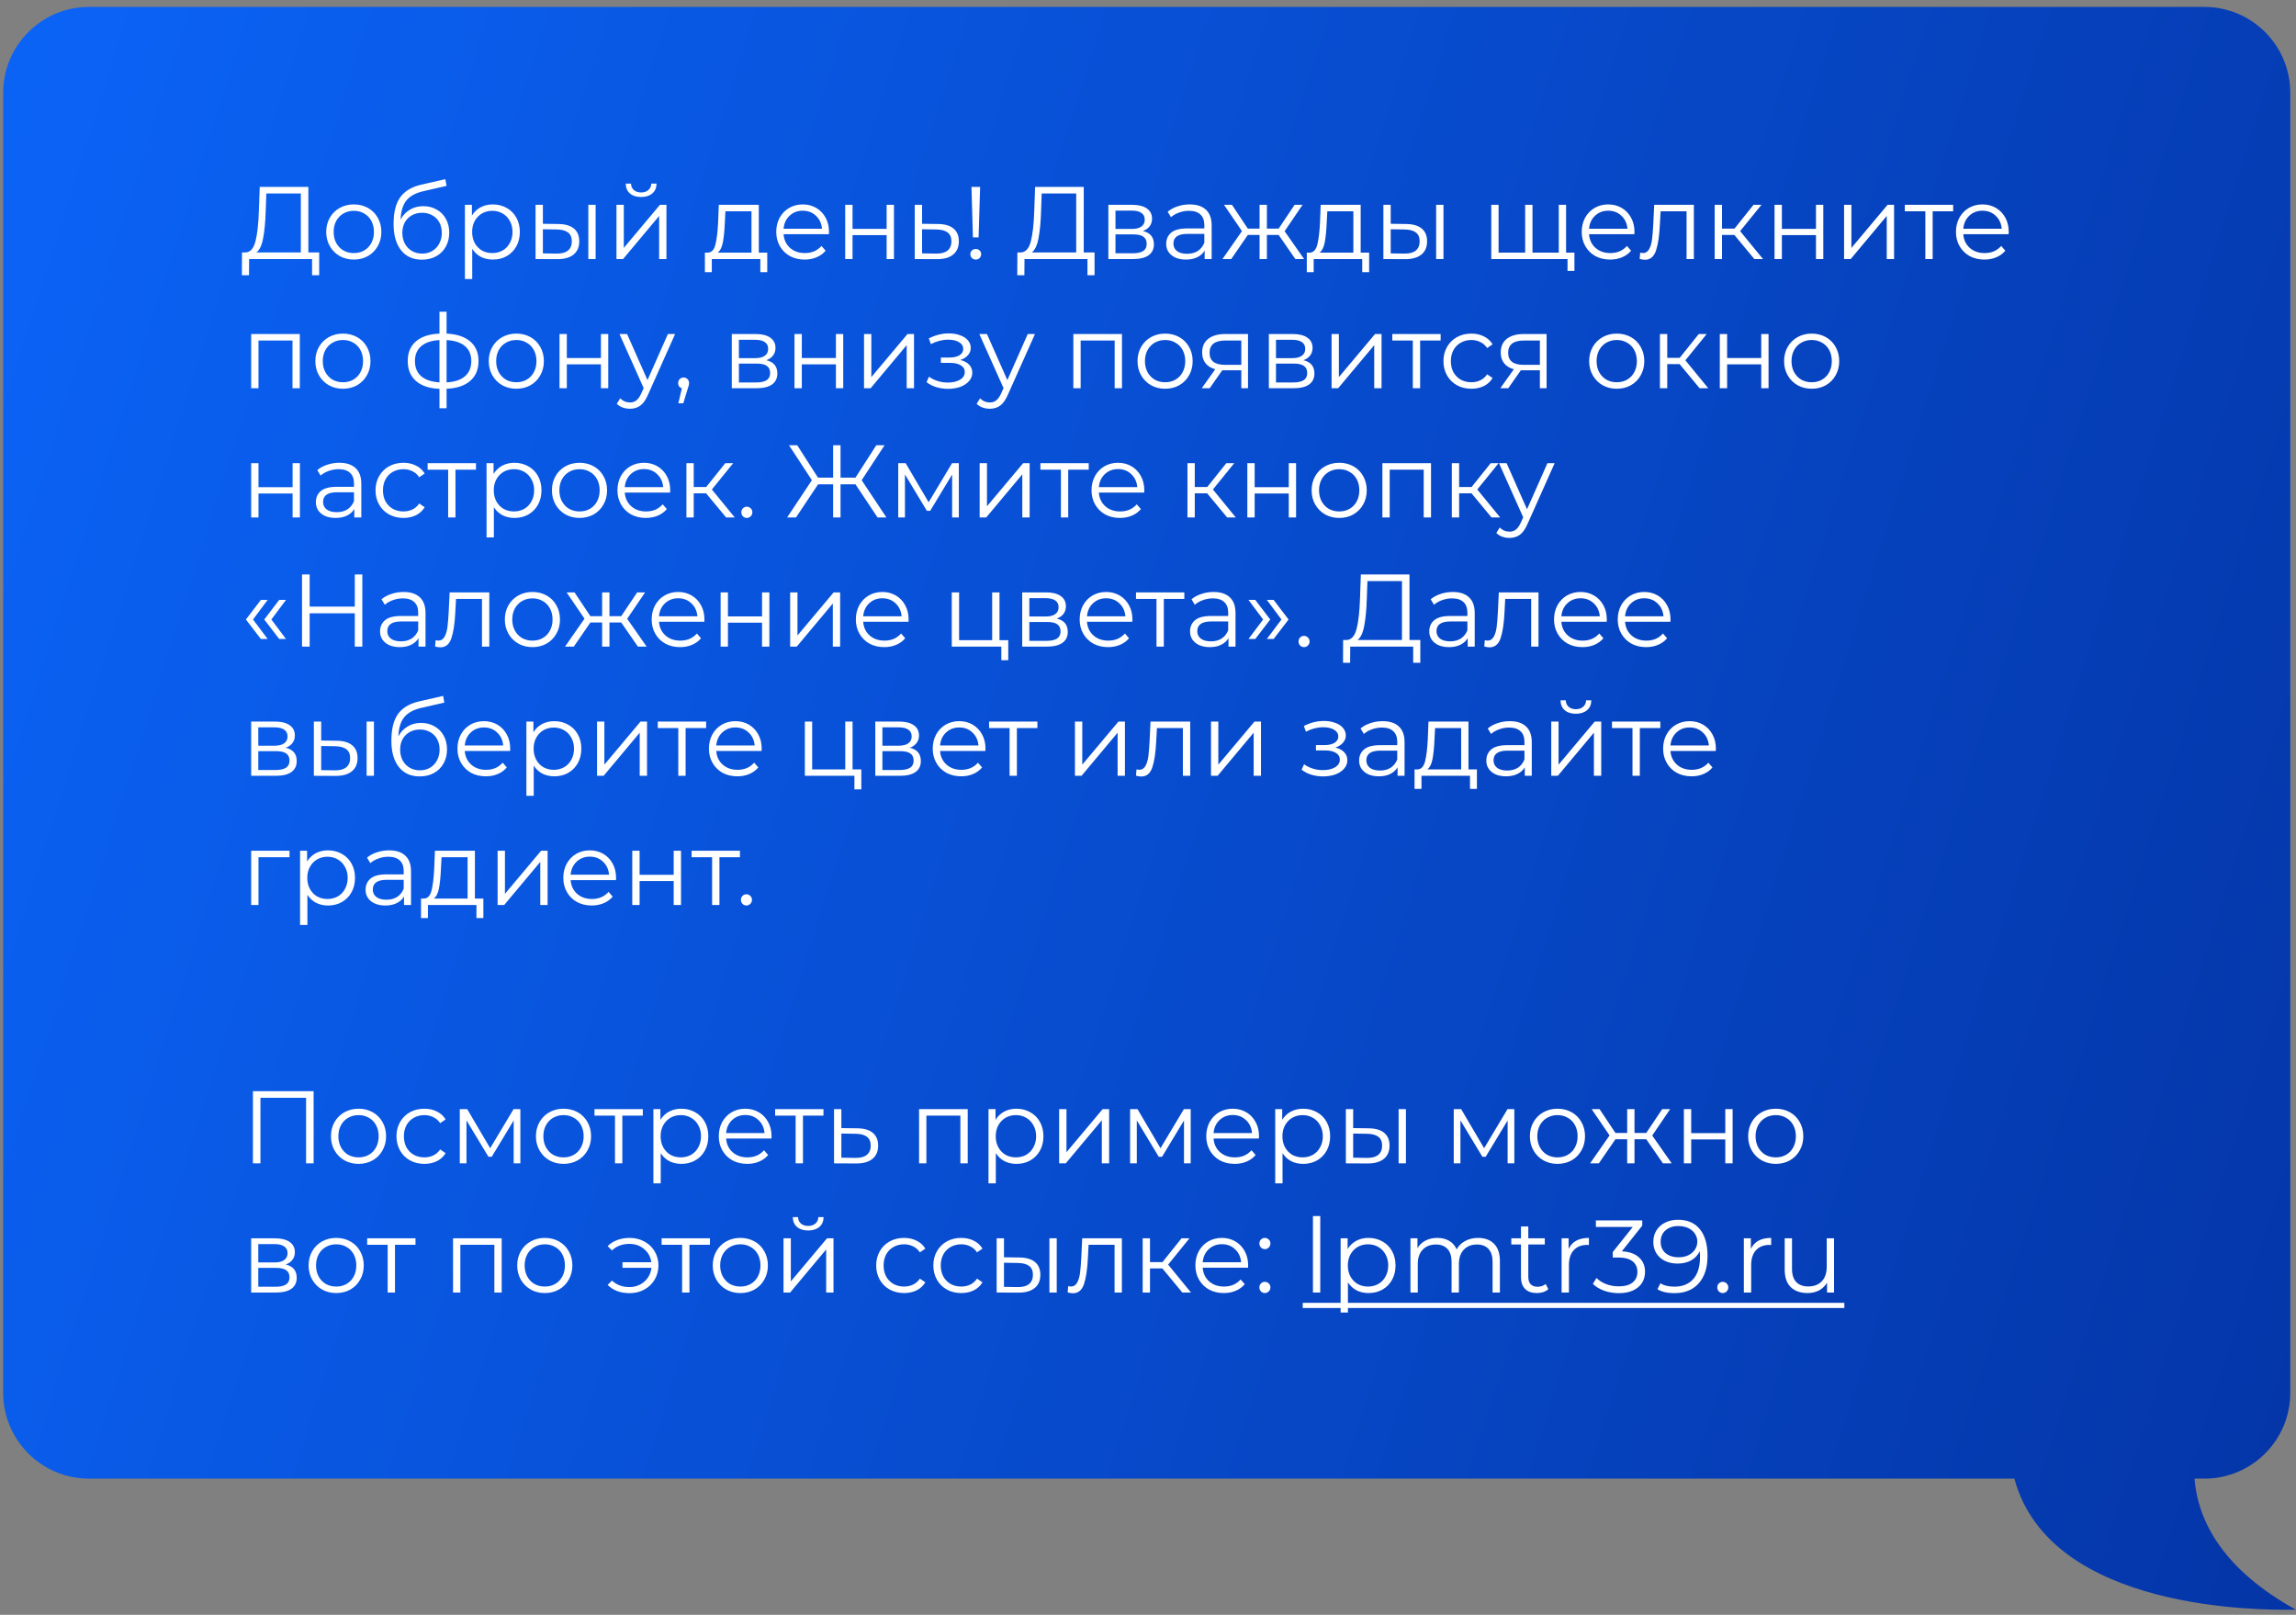
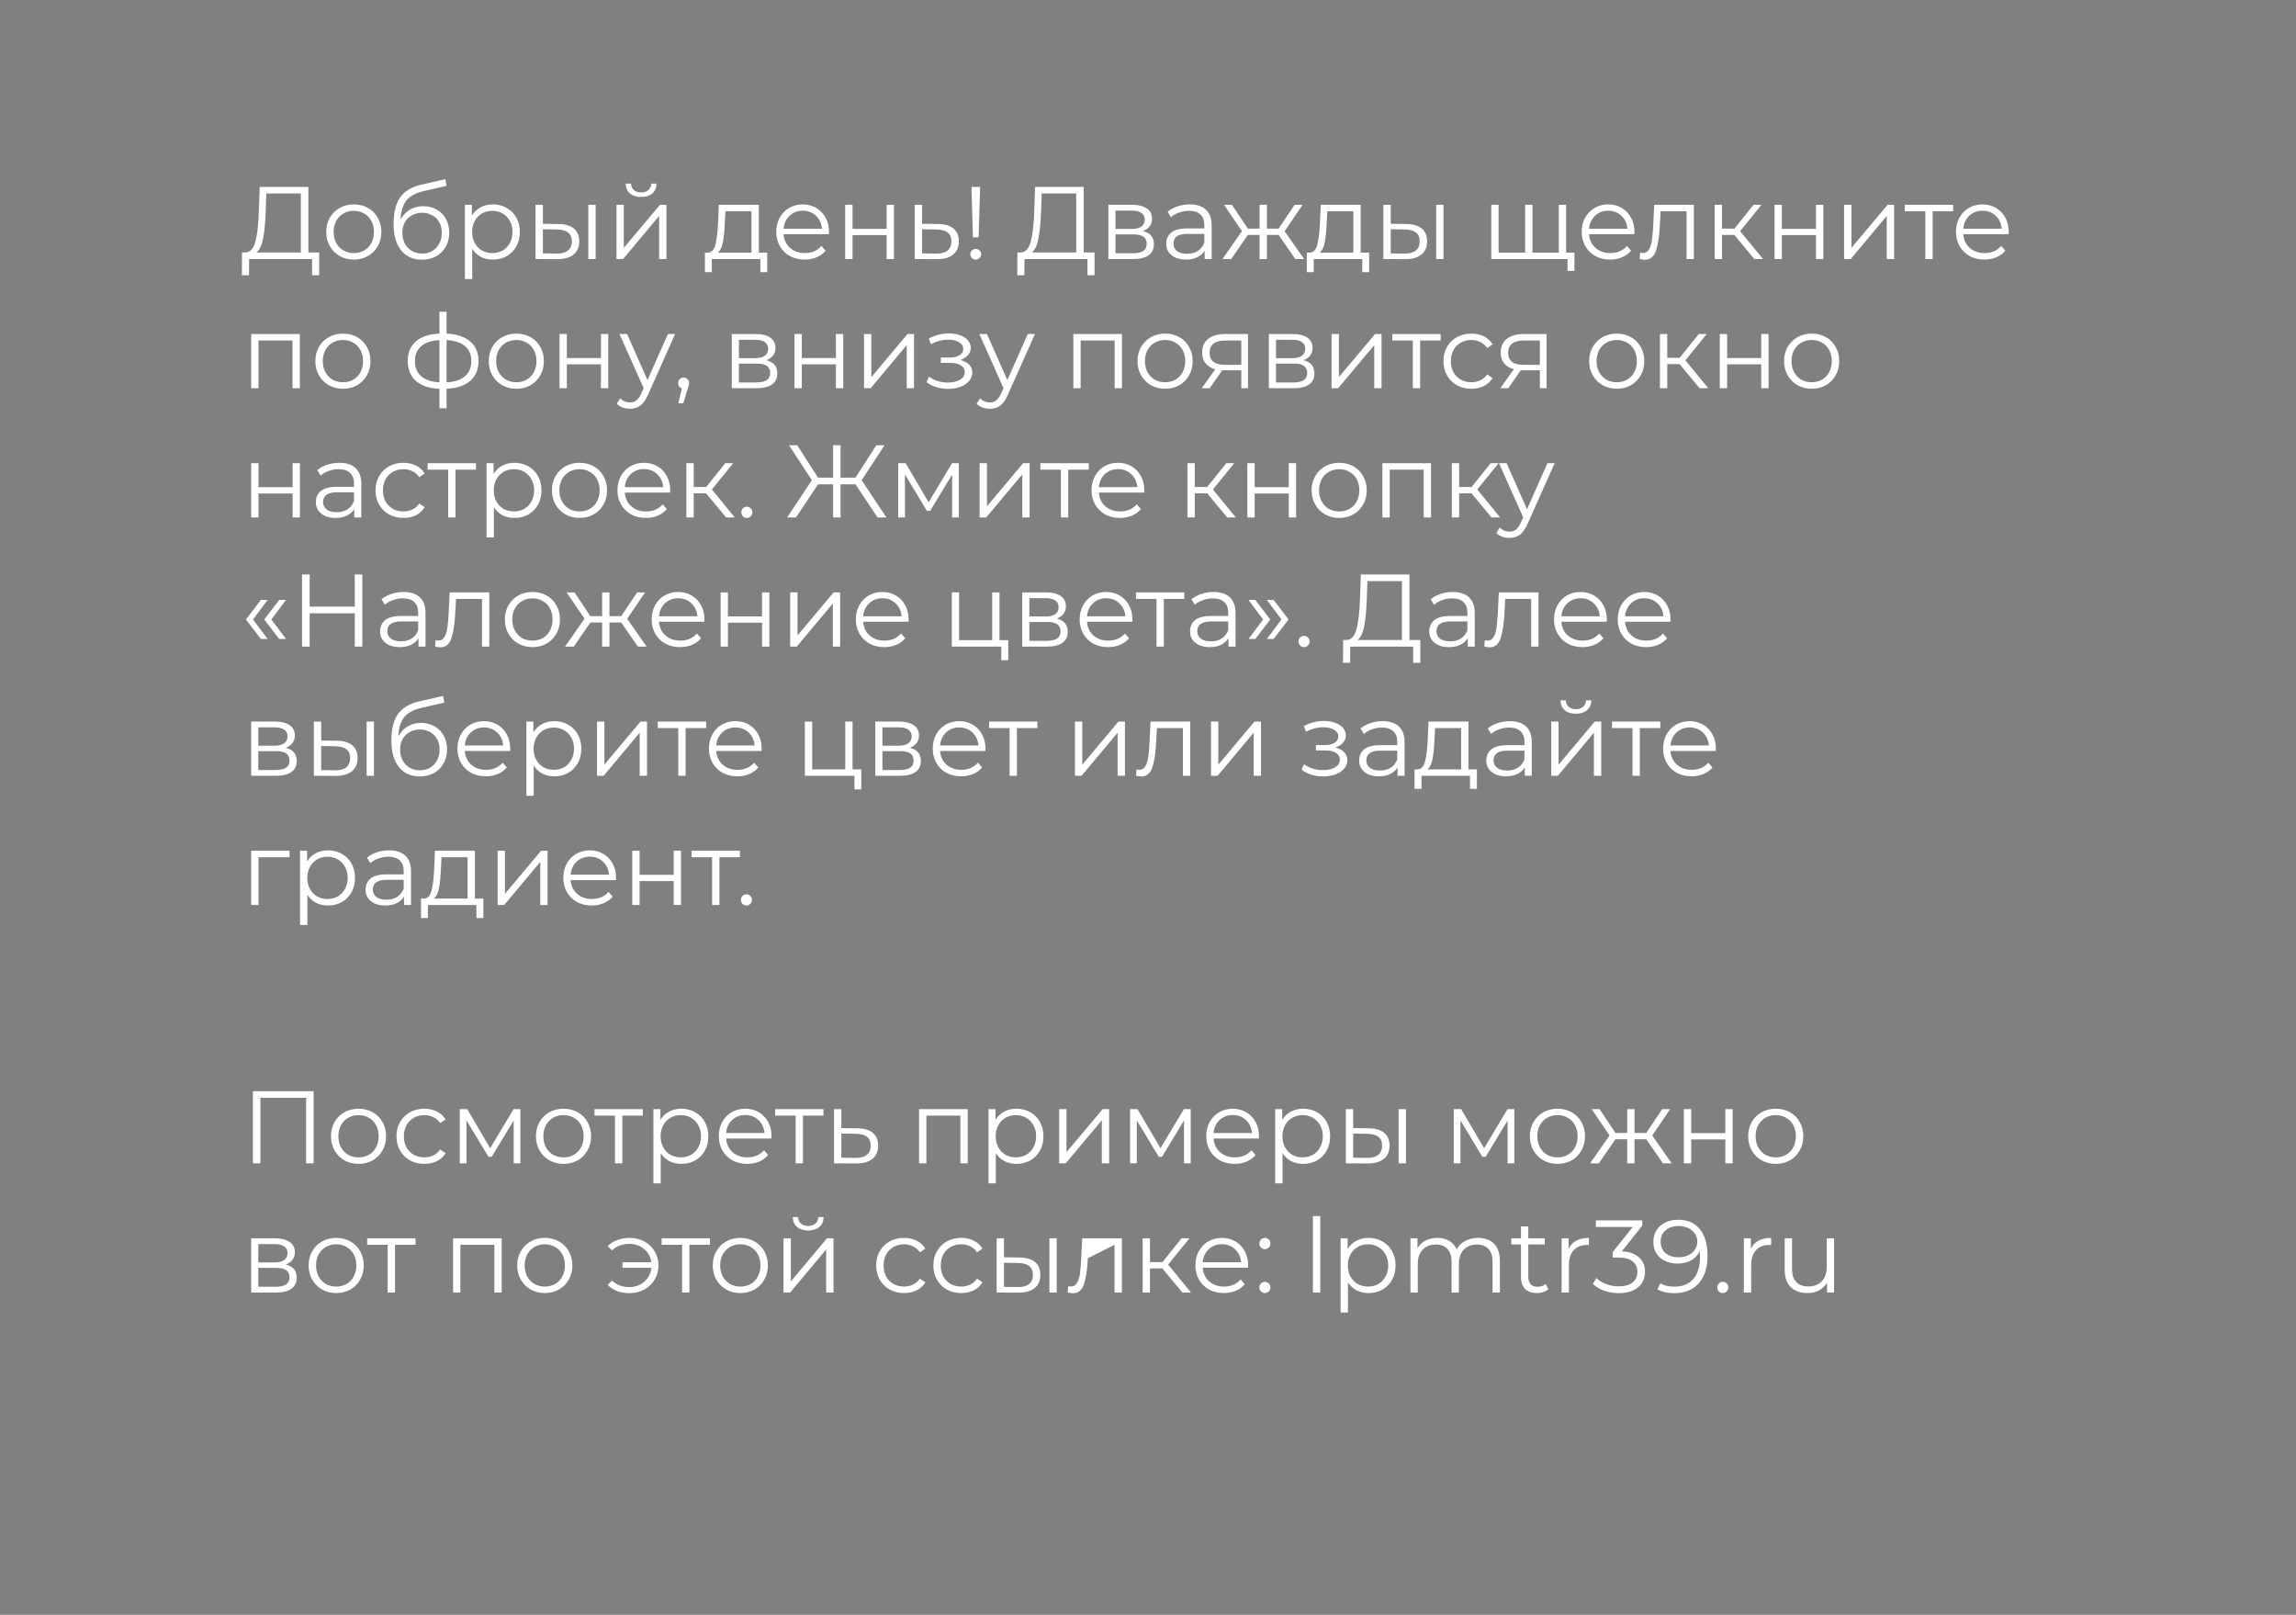
<svg xmlns="http://www.w3.org/2000/svg" width="320" height="225" viewBox="0 0 320 225" fill="none">
  <rect x="0" y="0" width="320" height="225" fill="#808080" stroke="none" />
-   <path fill-rule="evenodd" clip-rule="evenodd" d="M307.233 0.965C313.843 0.965 319.202 6.324 319.202 12.934V194.056C319.202 200.666 313.843 206.024 307.233 206.024H305.856C306.337 212.04 309.91 218.721 320 224.295C319.989 224.288 319.828 224.29 319.537 224.292C315.457 224.327 285.734 224.579 280.751 206.024H12.412C5.801 206.024 0.443 200.666 0.443 194.056V12.934C0.443 6.324 5.801 0.965 12.412 0.965H307.233Z" fill="url(#paint0_linear)" />
-   <path d="M44.486 35.175V38.349H43.495V36.094H34.719L34.705 38.349H33.714L33.728 35.175H34.231C34.892 35.136 35.351 34.614 35.61 33.609C35.868 32.594 36.026 31.158 36.084 29.3L36.199 26.04H42.977V35.175H44.486ZM37.032 29.401C36.984 30.933 36.864 32.197 36.672 33.193C36.491 34.179 36.179 34.84 35.739 35.175H41.929V26.959H37.118L37.032 29.401ZM49.315 36.166C48.588 36.166 47.932 36.003 47.348 35.677C46.764 35.342 46.304 34.883 45.969 34.298C45.634 33.714 45.466 33.054 45.466 32.316C45.466 31.579 45.634 30.919 45.969 30.334C46.304 29.75 46.764 29.296 47.348 28.97C47.932 28.645 48.588 28.482 49.315 28.482C50.043 28.482 50.699 28.645 51.283 28.97C51.867 29.296 52.322 29.75 52.647 30.334C52.983 30.919 53.15 31.579 53.15 32.316C53.15 33.054 52.983 33.714 52.647 34.298C52.322 34.883 51.867 35.342 51.283 35.677C50.699 36.003 50.043 36.166 49.315 36.166ZM49.315 35.261C49.852 35.261 50.33 35.141 50.752 34.902C51.182 34.653 51.518 34.303 51.757 33.853C51.996 33.403 52.116 32.891 52.116 32.316C52.116 31.742 51.996 31.23 51.757 30.78C51.518 30.33 51.182 29.985 50.752 29.746C50.33 29.497 49.852 29.372 49.315 29.372C48.779 29.372 48.296 29.497 47.865 29.746C47.444 29.985 47.108 30.33 46.859 30.78C46.62 31.23 46.5 31.742 46.5 32.316C46.5 32.891 46.62 33.403 46.859 33.853C47.108 34.303 47.444 34.653 47.865 34.902C48.296 35.141 48.779 35.261 49.315 35.261ZM58.992 28.726C59.691 28.726 60.313 28.884 60.859 29.2C61.414 29.506 61.845 29.942 62.151 30.507C62.458 31.062 62.611 31.699 62.611 32.417C62.611 33.154 62.448 33.81 62.123 34.385C61.807 34.95 61.361 35.39 60.787 35.706C60.212 36.022 59.552 36.18 58.805 36.18C57.551 36.18 56.579 35.739 55.889 34.859C55.2 33.978 54.855 32.762 54.855 31.211C54.855 29.593 55.162 28.353 55.775 27.491C56.397 26.629 57.364 26.045 58.676 25.739L62.065 24.963L62.238 25.897L59.049 26.629C57.967 26.869 57.173 27.295 56.665 27.907C56.158 28.511 55.88 29.406 55.832 30.593C56.139 30.009 56.565 29.554 57.11 29.229C57.656 28.893 58.283 28.726 58.992 28.726ZM58.834 35.333C59.36 35.333 59.83 35.213 60.241 34.974C60.663 34.725 60.988 34.38 61.218 33.939C61.457 33.499 61.577 33.001 61.577 32.446C61.577 31.89 61.462 31.402 61.232 30.981C61.002 30.56 60.677 30.234 60.256 30.004C59.844 29.765 59.37 29.645 58.834 29.645C58.298 29.645 57.819 29.765 57.398 30.004C56.986 30.234 56.66 30.56 56.421 30.981C56.191 31.402 56.076 31.89 56.076 32.446C56.076 33.001 56.191 33.499 56.421 33.939C56.66 34.38 56.991 34.725 57.412 34.974C57.833 35.213 58.307 35.333 58.834 35.333ZM68.689 28.482C69.397 28.482 70.039 28.645 70.613 28.97C71.188 29.286 71.638 29.736 71.963 30.32C72.289 30.904 72.452 31.57 72.452 32.316C72.452 33.073 72.289 33.743 71.963 34.327C71.638 34.911 71.188 35.366 70.613 35.692C70.048 36.008 69.407 36.166 68.689 36.166C68.076 36.166 67.521 36.041 67.023 35.792C66.534 35.534 66.132 35.16 65.816 34.672V38.88H64.797V28.539H65.773V30.033C66.08 29.535 66.482 29.152 66.98 28.884C67.487 28.616 68.057 28.482 68.689 28.482ZM68.617 35.261C69.144 35.261 69.622 35.141 70.053 34.902C70.484 34.653 70.819 34.303 71.058 33.853C71.307 33.403 71.432 32.891 71.432 32.316C71.432 31.742 71.307 31.235 71.058 30.794C70.819 30.344 70.484 29.995 70.053 29.746C69.622 29.497 69.144 29.372 68.617 29.372C68.081 29.372 67.597 29.497 67.166 29.746C66.745 29.995 66.41 30.344 66.161 30.794C65.922 31.235 65.802 31.742 65.802 32.316C65.802 32.891 65.922 33.403 66.161 33.853C66.41 34.303 66.745 34.653 67.166 34.902C67.597 35.141 68.081 35.261 68.617 35.261ZM77.817 31.211C78.764 31.22 79.487 31.431 79.985 31.843C80.483 32.254 80.732 32.848 80.732 33.623C80.732 34.428 80.464 35.045 79.928 35.476C79.392 35.907 78.626 36.118 77.63 36.108L74.642 36.094V28.539H75.662V31.182L77.817 31.211ZM81.996 28.539H83.016V36.094H81.996V28.539ZM77.572 35.333C78.271 35.342 78.798 35.203 79.152 34.916C79.516 34.619 79.698 34.188 79.698 33.623C79.698 33.068 79.521 32.656 79.167 32.388C78.812 32.12 78.281 31.981 77.572 31.972L75.662 31.943V35.304L77.572 35.333ZM85.919 28.539H86.939V34.543L91.98 28.539H92.885V36.094H91.865V30.09L86.838 36.094H85.919V28.539ZM89.352 27.448C88.701 27.448 88.183 27.285 87.8 26.959C87.418 26.634 87.221 26.174 87.212 25.581H87.944C87.954 25.954 88.088 26.256 88.346 26.485C88.605 26.706 88.94 26.816 89.352 26.816C89.763 26.816 90.098 26.706 90.357 26.485C90.625 26.256 90.764 25.954 90.773 25.581H91.506C91.496 26.174 91.295 26.634 90.903 26.959C90.52 27.285 90.003 27.448 89.352 27.448ZM106.934 35.203V37.918H105.971V36.094H99.207V37.918H98.245V35.203H98.675C99.183 35.175 99.528 34.801 99.709 34.083C99.891 33.365 100.016 32.36 100.083 31.067L100.183 28.539H105.756V35.203H106.934ZM101.016 31.125C100.969 32.197 100.878 33.083 100.744 33.782C100.609 34.471 100.37 34.945 100.025 35.203H104.736V29.444H101.103L101.016 31.125ZM115.527 32.633H109.208C109.266 33.418 109.567 34.054 110.113 34.543C110.659 35.021 111.348 35.261 112.181 35.261C112.65 35.261 113.081 35.179 113.474 35.017C113.866 34.844 114.206 34.595 114.493 34.27L115.068 34.93C114.733 35.333 114.311 35.639 113.804 35.85C113.306 36.06 112.755 36.166 112.152 36.166C111.377 36.166 110.687 36.003 110.084 35.677C109.491 35.342 109.026 34.883 108.691 34.298C108.356 33.714 108.188 33.054 108.188 32.316C108.188 31.579 108.346 30.919 108.662 30.334C108.988 29.75 109.428 29.296 109.984 28.97C110.549 28.645 111.18 28.482 111.879 28.482C112.578 28.482 113.206 28.645 113.761 28.97C114.316 29.296 114.752 29.75 115.068 30.334C115.384 30.909 115.542 31.57 115.542 32.316L115.527 32.633ZM111.879 29.358C111.152 29.358 110.539 29.593 110.041 30.062C109.553 30.521 109.275 31.125 109.208 31.871H114.565C114.498 31.125 114.216 30.521 113.718 30.062C113.229 29.593 112.617 29.358 111.879 29.358ZM117.799 28.539H118.819V31.886H123.573V28.539H124.592V36.094H123.573V32.762H118.819V36.094H117.799V28.539ZM130.736 31.211C131.684 31.22 132.402 31.431 132.891 31.843C133.389 32.254 133.638 32.848 133.638 33.623C133.638 34.428 133.369 35.045 132.833 35.476C132.307 35.907 131.541 36.118 130.535 36.108L127.491 36.094V28.539H128.51V31.182L130.736 31.211ZM130.478 35.333C131.177 35.342 131.703 35.203 132.058 34.916C132.422 34.619 132.603 34.188 132.603 33.623C132.603 33.068 132.426 32.656 132.072 32.388C131.718 32.12 131.186 31.981 130.478 31.972L128.51 31.943V35.304L130.478 35.333ZM135.397 26.04H136.603L136.388 33.078H135.598L135.397 26.04ZM136 36.166C135.789 36.166 135.607 36.094 135.454 35.95C135.31 35.797 135.239 35.62 135.239 35.419C135.239 35.208 135.31 35.036 135.454 34.902C135.598 34.758 135.78 34.686 136 34.686C136.21 34.686 136.388 34.758 136.531 34.902C136.675 35.036 136.747 35.208 136.747 35.419C136.747 35.62 136.675 35.797 136.531 35.95C136.388 36.094 136.21 36.166 136 36.166ZM152.552 35.175V38.349H151.561V36.094H142.786L142.771 38.349H141.78L141.795 35.175H142.297C142.958 35.136 143.418 34.614 143.676 33.609C143.935 32.594 144.093 31.158 144.15 29.3L144.265 26.04H151.044V35.175H152.552ZM145.098 29.401C145.05 30.933 144.93 32.197 144.739 33.193C144.557 34.179 144.246 34.84 143.805 35.175H149.995V26.959H145.184L145.098 29.401ZM159.287 32.187C160.311 32.427 160.824 33.044 160.824 34.04C160.824 34.701 160.579 35.208 160.091 35.562C159.603 35.917 158.875 36.094 157.908 36.094H154.476V28.539H157.808C158.669 28.539 159.344 28.707 159.833 29.042C160.321 29.377 160.565 29.856 160.565 30.478C160.565 30.89 160.45 31.244 160.22 31.541C160 31.828 159.689 32.044 159.287 32.187ZM155.467 31.9H157.736C158.32 31.9 158.765 31.79 159.071 31.57C159.387 31.349 159.545 31.029 159.545 30.607C159.545 30.186 159.387 29.87 159.071 29.66C158.765 29.449 158.32 29.344 157.736 29.344H155.467V31.9ZM157.865 35.289C158.516 35.289 159.004 35.184 159.33 34.974C159.656 34.763 159.818 34.432 159.818 33.983C159.818 33.532 159.67 33.202 159.373 32.992C159.076 32.771 158.607 32.661 157.966 32.661H155.467V35.289H157.865ZM165.813 28.482C166.799 28.482 167.556 28.731 168.082 29.229C168.609 29.717 168.872 30.445 168.872 31.412V36.094H167.896V34.916C167.666 35.309 167.326 35.615 166.876 35.835C166.435 36.056 165.909 36.166 165.296 36.166C164.453 36.166 163.783 35.965 163.285 35.562C162.787 35.16 162.538 34.629 162.538 33.968C162.538 33.327 162.768 32.81 163.228 32.417C163.697 32.025 164.439 31.828 165.454 31.828H167.852V31.369C167.852 30.718 167.671 30.224 167.307 29.889C166.943 29.545 166.411 29.372 165.712 29.372C165.234 29.372 164.774 29.454 164.334 29.616C163.893 29.77 163.515 29.985 163.199 30.263L162.74 29.502C163.123 29.176 163.582 28.927 164.118 28.755C164.654 28.573 165.219 28.482 165.813 28.482ZM165.454 35.361C166.028 35.361 166.522 35.232 166.933 34.974C167.345 34.705 167.651 34.322 167.852 33.825V32.589H165.483C164.19 32.589 163.544 33.039 163.544 33.939C163.544 34.38 163.711 34.729 164.046 34.988C164.382 35.237 164.851 35.361 165.454 35.361ZM178.208 32.733H176.57V36.094H175.551V32.733H173.913L171.601 36.094H170.38L173.095 32.202L170.596 28.539H171.702L173.913 31.857H175.551V28.539H176.57V31.857H178.208L180.434 28.539H181.54L179.041 32.216L181.755 36.094H180.534L178.208 32.733ZM190.82 35.203V37.918H189.858V36.094H183.093V37.918H182.131V35.203H182.562C183.069 35.175 183.414 34.801 183.596 34.083C183.778 33.365 183.902 32.36 183.969 31.067L184.07 28.539H189.642V35.203H190.82ZM184.903 31.125C184.855 32.197 184.764 33.083 184.63 33.782C184.496 34.471 184.257 34.945 183.912 35.203H188.623V29.444H184.989L184.903 31.125ZM195.981 31.211C196.929 31.22 197.652 31.431 198.15 31.843C198.648 32.254 198.897 32.848 198.897 33.623C198.897 34.428 198.629 35.045 198.093 35.476C197.556 35.907 196.79 36.118 195.795 36.108L192.807 36.094V28.539H193.827V31.182L195.981 31.211ZM200.161 28.539H201.18V36.094H200.161V28.539ZM195.737 35.333C196.436 35.342 196.963 35.203 197.317 34.916C197.681 34.619 197.863 34.188 197.863 33.623C197.863 33.068 197.686 32.656 197.331 32.388C196.977 32.12 196.446 31.981 195.737 31.972L193.827 31.943V35.304L195.737 35.333ZM218.269 28.539V36.094H207.843V28.539H208.862V35.203H212.568V28.539H213.587V35.203H217.25V28.539H218.269ZM219.433 35.203V37.745H218.471V36.094H217.192V35.203H219.433ZM227.787 32.633H221.468C221.526 33.418 221.827 34.054 222.373 34.543C222.919 35.021 223.608 35.261 224.441 35.261C224.91 35.261 225.341 35.179 225.734 35.017C226.126 34.844 226.466 34.595 226.753 34.27L227.328 34.93C226.993 35.333 226.571 35.639 226.064 35.85C225.566 36.06 225.016 36.166 224.412 36.166C223.637 36.166 222.947 36.003 222.344 35.677C221.751 35.342 221.286 34.883 220.951 34.298C220.616 33.714 220.448 33.054 220.448 32.316C220.448 31.579 220.606 30.919 220.922 30.334C221.248 29.75 221.688 29.296 222.244 28.97C222.809 28.645 223.44 28.482 224.139 28.482C224.838 28.482 225.466 28.645 226.021 28.97C226.576 29.296 227.012 29.75 227.328 30.334C227.644 30.909 227.802 31.57 227.802 32.316L227.787 32.633ZM224.139 29.358C223.412 29.358 222.799 29.593 222.301 30.062C221.813 30.521 221.535 31.125 221.468 31.871H226.825C226.758 31.125 226.476 30.521 225.978 30.062C225.489 29.593 224.877 29.358 224.139 29.358ZM236.08 28.539V36.094H235.061V29.444H231.441L231.341 31.311C231.264 32.881 231.082 34.088 230.795 34.93C230.508 35.773 229.996 36.194 229.258 36.194C229.057 36.194 228.813 36.156 228.526 36.079L228.598 35.203C228.77 35.242 228.89 35.261 228.957 35.261C229.349 35.261 229.646 35.079 229.847 34.715C230.048 34.351 230.182 33.901 230.249 33.365C230.316 32.829 230.374 32.12 230.422 31.239L230.551 28.539H236.08ZM241.722 32.733H239.999V36.094H238.979V28.539H239.999V31.857H241.737L244.394 28.539H245.5L242.527 32.202L245.715 36.094H244.509L241.722 32.733ZM247.324 28.539H248.344V31.886H253.098V28.539H254.118V36.094H253.098V32.762H248.344V36.094H247.324V28.539ZM257.016 28.539H258.036V34.543L263.077 28.539H263.982V36.094H262.962V30.09L257.935 36.094H257.016V28.539ZM272.218 29.444H269.36V36.094H268.34V29.444H265.482V28.539H272.218V29.444ZM279.948 32.633H273.629C273.686 33.418 273.988 34.054 274.534 34.543C275.079 35.021 275.769 35.261 276.602 35.261C277.071 35.261 277.502 35.179 277.894 35.017C278.287 34.844 278.627 34.595 278.914 34.27L279.489 34.93C279.153 35.333 278.732 35.639 278.225 35.85C277.727 36.06 277.176 36.166 276.573 36.166C275.798 36.166 275.108 36.003 274.505 35.677C273.911 35.342 273.447 34.883 273.112 34.298C272.777 33.714 272.609 33.054 272.609 32.316C272.609 31.579 272.767 30.919 273.083 30.334C273.409 29.75 273.849 29.296 274.404 28.97C274.969 28.645 275.601 28.482 276.3 28.482C276.999 28.482 277.626 28.645 278.182 28.97C278.737 29.296 279.173 29.75 279.489 30.334C279.805 30.909 279.963 31.57 279.963 32.316L279.948 32.633ZM276.3 29.358C275.573 29.358 274.96 29.593 274.462 30.062C273.974 30.521 273.696 31.125 273.629 31.871H278.986C278.919 31.125 278.636 30.521 278.139 30.062C277.65 29.593 277.037 29.358 276.3 29.358ZM41.785 46.539V54.094H40.766V47.444H36.026V54.094H35.007V46.539H41.785ZM47.801 54.166C47.073 54.166 46.417 54.003 45.833 53.677C45.249 53.342 44.789 52.883 44.454 52.298C44.119 51.714 43.952 51.054 43.952 50.316C43.952 49.579 44.119 48.919 44.454 48.334C44.789 47.751 45.249 47.296 45.833 46.97C46.417 46.645 47.073 46.482 47.801 46.482C48.528 46.482 49.184 46.645 49.768 46.97C50.352 47.296 50.807 47.751 51.133 48.334C51.468 48.919 51.635 49.579 51.635 50.316C51.635 51.054 51.468 51.714 51.133 52.298C50.807 52.883 50.352 53.342 49.768 53.677C49.184 54.003 48.528 54.166 47.801 54.166ZM47.801 53.261C48.337 53.261 48.816 53.141 49.237 52.902C49.668 52.653 50.003 52.303 50.242 51.853C50.482 51.403 50.601 50.891 50.601 50.316C50.601 49.742 50.482 49.23 50.242 48.78C50.003 48.33 49.668 47.985 49.237 47.746C48.816 47.497 48.337 47.372 47.801 47.372C47.264 47.372 46.781 47.497 46.35 47.746C45.929 47.985 45.594 48.33 45.345 48.78C45.105 49.23 44.986 49.742 44.986 50.316C44.986 50.891 45.105 51.403 45.345 51.853C45.594 52.303 45.929 52.653 46.35 52.902C46.781 53.141 47.264 53.261 47.801 53.261ZM66.693 50.302C66.693 51.48 66.306 52.404 65.53 53.074C64.754 53.744 63.658 54.108 62.241 54.166V56.88H61.25V54.18C59.843 54.123 58.751 53.759 57.976 53.088C57.21 52.409 56.827 51.48 56.827 50.302C56.827 49.134 57.21 48.22 57.976 47.559C58.751 46.898 59.843 46.539 61.25 46.482V43.437H62.241V46.482C63.658 46.549 64.754 46.913 65.53 47.573C66.306 48.234 66.693 49.144 66.693 50.302ZM57.832 50.302C57.832 51.202 58.119 51.906 58.694 52.413C59.278 52.921 60.13 53.208 61.25 53.275V47.387C60.139 47.444 59.292 47.727 58.708 48.234C58.124 48.732 57.832 49.421 57.832 50.302ZM62.241 53.275C63.361 53.218 64.214 52.935 64.798 52.428C65.391 51.92 65.688 51.212 65.688 50.302C65.688 49.412 65.391 48.718 64.798 48.22C64.214 47.722 63.361 47.444 62.241 47.387V53.275ZM71.967 54.166C71.239 54.166 70.583 54.003 69.999 53.677C69.415 53.342 68.955 52.883 68.62 52.298C68.285 51.714 68.118 51.054 68.118 50.316C68.118 49.579 68.285 48.919 68.62 48.334C68.955 47.751 69.415 47.296 69.999 46.97C70.583 46.645 71.239 46.482 71.967 46.482C72.694 46.482 73.35 46.645 73.934 46.97C74.518 47.296 74.973 47.751 75.299 48.334C75.634 48.919 75.801 49.579 75.801 50.316C75.801 51.054 75.634 51.714 75.299 52.298C74.973 52.883 74.518 53.342 73.934 53.677C73.35 54.003 72.694 54.166 71.967 54.166ZM71.967 53.261C72.503 53.261 72.981 53.141 73.403 52.902C73.834 52.653 74.169 52.303 74.408 51.853C74.647 51.403 74.767 50.891 74.767 50.316C74.767 49.742 74.647 49.23 74.408 48.78C74.169 48.33 73.834 47.985 73.403 47.746C72.981 47.497 72.503 47.372 71.967 47.372C71.43 47.372 70.947 47.497 70.516 47.746C70.095 47.985 69.76 48.33 69.511 48.78C69.271 49.23 69.152 49.742 69.152 50.316C69.152 50.891 69.271 51.403 69.511 51.853C69.76 52.303 70.095 52.653 70.516 52.902C70.947 53.141 71.43 53.261 71.967 53.261ZM77.981 46.539H79V49.886H83.754V46.539H84.774V54.094H83.754V50.762H79V54.094H77.981V46.539ZM94.092 46.539L90.315 54.999C90.008 55.707 89.654 56.21 89.252 56.507C88.85 56.803 88.366 56.952 87.802 56.952C87.438 56.952 87.098 56.894 86.782 56.779C86.466 56.665 86.193 56.492 85.963 56.262L86.437 55.501C86.82 55.884 87.28 56.076 87.816 56.076C88.16 56.076 88.453 55.98 88.692 55.788C88.941 55.597 89.171 55.271 89.381 54.812L89.712 54.079L86.337 46.539H87.399L90.243 52.959L93.087 46.539H94.092ZM95.276 52.6C95.496 52.6 95.678 52.677 95.822 52.83C95.965 52.974 96.037 53.155 96.037 53.376C96.037 53.49 96.018 53.615 95.98 53.749C95.951 53.883 95.903 54.036 95.836 54.209L95.233 56.191H94.544L95.032 54.108C94.879 54.06 94.754 53.974 94.659 53.85C94.563 53.715 94.515 53.558 94.515 53.376C94.515 53.155 94.587 52.974 94.73 52.83C94.874 52.677 95.056 52.6 95.276 52.6ZM106.804 50.187C107.828 50.427 108.34 51.044 108.34 52.04C108.34 52.701 108.096 53.208 107.608 53.562C107.119 53.917 106.392 54.094 105.425 54.094H101.992V46.539H105.324C106.186 46.539 106.861 46.707 107.349 47.042C107.838 47.377 108.082 47.856 108.082 48.478C108.082 48.89 107.967 49.244 107.737 49.541C107.517 49.828 107.206 50.044 106.804 50.187ZM102.983 49.9H105.252C105.836 49.9 106.282 49.79 106.588 49.57C106.904 49.349 107.062 49.029 107.062 48.607C107.062 48.186 106.904 47.87 106.588 47.66C106.282 47.449 105.836 47.344 105.252 47.344H102.983V49.9ZM105.382 53.289C106.033 53.289 106.521 53.184 106.847 52.974C107.172 52.763 107.335 52.432 107.335 51.983C107.335 51.532 107.187 51.202 106.89 50.992C106.593 50.771 106.124 50.661 105.482 50.661H102.983V53.289H105.382ZM110.73 46.539H111.75V49.886H116.504V46.539H117.523V54.094H116.504V50.762H111.75V54.094H110.73V46.539ZM120.422 46.539H121.441V52.543L126.483 46.539H127.387V54.094H126.368V48.09L121.341 54.094H120.422V46.539ZM133.832 50.158C134.368 50.283 134.78 50.498 135.067 50.805C135.364 51.111 135.512 51.485 135.512 51.925C135.512 52.365 135.359 52.758 135.053 53.103C134.756 53.447 134.349 53.715 133.832 53.907C133.315 54.089 132.745 54.18 132.123 54.18C131.577 54.18 131.041 54.103 130.514 53.95C129.988 53.787 129.528 53.553 129.136 53.246L129.48 52.485C129.825 52.744 130.227 52.945 130.687 53.088C131.146 53.232 131.611 53.304 132.08 53.304C132.779 53.304 133.349 53.175 133.789 52.916C134.239 52.648 134.464 52.289 134.464 51.839C134.464 51.437 134.282 51.126 133.918 50.905C133.554 50.676 133.057 50.561 132.425 50.561H131.132V49.814H132.367C132.932 49.814 133.387 49.709 133.732 49.498C134.076 49.278 134.249 48.986 134.249 48.622C134.249 48.22 134.052 47.904 133.66 47.674C133.277 47.444 132.774 47.329 132.152 47.329C131.338 47.329 130.534 47.535 129.739 47.947L129.452 47.157C130.352 46.688 131.285 46.453 132.252 46.453C132.827 46.453 133.344 46.539 133.803 46.712C134.273 46.874 134.636 47.109 134.895 47.415C135.163 47.722 135.297 48.076 135.297 48.478C135.297 48.861 135.163 49.201 134.895 49.498C134.636 49.795 134.282 50.015 133.832 50.158ZM144.247 46.539L140.47 54.999C140.164 55.707 139.809 56.21 139.407 56.507C139.005 56.803 138.522 56.952 137.957 56.952C137.593 56.952 137.253 56.894 136.937 56.779C136.621 56.665 136.348 56.492 136.118 56.262L136.592 55.501C136.975 55.884 137.435 56.076 137.971 56.076C138.316 56.076 138.608 55.98 138.847 55.788C139.096 55.597 139.326 55.271 139.536 54.812L139.867 54.079L136.492 46.539H137.554L140.398 52.959L143.242 46.539H144.247ZM156.374 46.539V54.094H155.354V47.444H150.614V54.094H149.595V46.539H156.374ZM162.389 54.166C161.661 54.166 161.005 54.003 160.421 53.677C159.837 53.342 159.378 52.883 159.043 52.298C158.707 51.714 158.54 51.054 158.54 50.316C158.54 49.579 158.707 48.919 159.043 48.334C159.378 47.751 159.837 47.296 160.421 46.97C161.005 46.645 161.661 46.482 162.389 46.482C163.117 46.482 163.772 46.645 164.357 46.97C164.941 47.296 165.395 47.751 165.721 48.334C166.056 48.919 166.224 49.579 166.224 50.316C166.224 51.054 166.056 51.714 165.721 52.298C165.395 52.883 164.941 53.342 164.357 53.677C163.772 54.003 163.117 54.166 162.389 54.166ZM162.389 53.261C162.925 53.261 163.404 53.141 163.825 52.902C164.256 52.653 164.591 52.303 164.83 51.853C165.07 51.403 165.19 50.891 165.19 50.316C165.19 49.742 165.07 49.23 164.83 48.78C164.591 48.33 164.256 47.985 163.825 47.746C163.404 47.497 162.925 47.372 162.389 47.372C161.853 47.372 161.369 47.497 160.938 47.746C160.517 47.985 160.182 48.33 159.933 48.78C159.694 49.23 159.574 49.742 159.574 50.316C159.574 50.891 159.694 51.403 159.933 51.853C160.182 52.303 160.517 52.653 160.938 52.902C161.369 53.141 161.853 53.261 162.389 53.261ZM173.939 46.539V54.094H173.005V51.595H170.635H170.348L168.596 54.094H167.49L169.372 51.451C168.788 51.288 168.337 51.011 168.022 50.618C167.706 50.226 167.548 49.728 167.548 49.124C167.548 48.282 167.835 47.64 168.409 47.2C168.984 46.76 169.769 46.539 170.765 46.539H173.939ZM168.582 49.153C168.582 50.273 169.295 50.834 170.722 50.834H173.005V47.444H170.793C169.319 47.444 168.582 48.014 168.582 49.153ZM181.658 50.187C182.682 50.427 183.194 51.044 183.194 52.04C183.194 52.701 182.95 53.208 182.462 53.562C181.974 53.917 181.246 54.094 180.279 54.094H176.846V46.539H180.178C181.04 46.539 181.715 46.707 182.203 47.042C182.692 47.377 182.936 47.856 182.936 48.478C182.936 48.89 182.821 49.244 182.591 49.541C182.371 49.828 182.06 50.044 181.658 50.187ZM177.837 49.9H180.106C180.691 49.9 181.136 49.79 181.442 49.57C181.758 49.349 181.916 49.029 181.916 48.607C181.916 48.186 181.758 47.87 181.442 47.66C181.136 47.449 180.691 47.344 180.106 47.344H177.837V49.9ZM180.236 53.289C180.887 53.289 181.375 53.184 181.701 52.974C182.026 52.763 182.189 52.432 182.189 51.983C182.189 51.532 182.041 51.202 181.744 50.992C181.447 50.771 180.978 50.661 180.336 50.661H177.837V53.289H180.236ZM185.584 46.539H186.604V52.543L191.645 46.539H192.55V54.094H191.53V48.09L186.503 54.094H185.584V46.539ZM200.786 47.444H197.928V54.094H196.908V47.444H194.05V46.539H200.786V47.444ZM205.069 54.166C204.323 54.166 203.652 54.003 203.059 53.677C202.475 53.352 202.015 52.897 201.68 52.313C201.345 51.719 201.177 51.054 201.177 50.316C201.177 49.579 201.345 48.919 201.68 48.334C202.015 47.751 202.475 47.296 203.059 46.97C203.652 46.645 204.323 46.482 205.069 46.482C205.721 46.482 206.3 46.611 206.807 46.87C207.324 47.119 207.731 47.487 208.028 47.975L207.267 48.492C207.018 48.119 206.702 47.841 206.319 47.66C205.936 47.468 205.519 47.372 205.069 47.372C204.524 47.372 204.031 47.497 203.59 47.746C203.159 47.985 202.819 48.33 202.57 48.78C202.331 49.23 202.211 49.742 202.211 50.316C202.211 50.901 202.331 51.418 202.57 51.868C202.819 52.308 203.159 52.653 203.59 52.902C204.031 53.141 204.524 53.261 205.069 53.261C205.519 53.261 205.936 53.17 206.319 52.988C206.702 52.806 207.018 52.528 207.267 52.155L208.028 52.672C207.731 53.16 207.324 53.534 206.807 53.792C206.29 54.041 205.711 54.166 205.069 54.166ZM215.552 46.539V54.094H214.619V51.595H212.249H211.962L210.21 54.094H209.104L210.985 51.451C210.401 51.288 209.951 51.011 209.635 50.618C209.319 50.226 209.161 49.728 209.161 49.124C209.161 48.282 209.448 47.64 210.023 47.2C210.597 46.76 211.383 46.539 212.378 46.539H215.552ZM210.195 49.153C210.195 50.273 210.909 50.834 212.335 50.834H214.619V47.444H212.407C210.933 47.444 210.195 48.014 210.195 49.153ZM225.335 54.166C224.608 54.166 223.952 54.003 223.368 53.677C222.784 53.342 222.324 52.883 221.989 52.298C221.654 51.714 221.486 51.054 221.486 50.316C221.486 49.579 221.654 48.919 221.989 48.334C222.324 47.751 222.784 47.296 223.368 46.97C223.952 46.645 224.608 46.482 225.335 46.482C226.063 46.482 226.719 46.645 227.303 46.97C227.887 47.296 228.342 47.751 228.667 48.334C229.002 48.919 229.17 49.579 229.17 50.316C229.17 51.054 229.002 51.714 228.667 52.298C228.342 52.883 227.887 53.342 227.303 53.677C226.719 54.003 226.063 54.166 225.335 54.166ZM225.335 53.261C225.871 53.261 226.35 53.141 226.772 52.902C227.202 52.653 227.537 52.303 227.777 51.853C228.016 51.403 228.136 50.891 228.136 50.316C228.136 49.742 228.016 49.23 227.777 48.78C227.537 48.33 227.202 47.985 226.772 47.746C226.35 47.497 225.871 47.372 225.335 47.372C224.799 47.372 224.316 47.497 223.885 47.746C223.463 47.985 223.128 48.33 222.879 48.78C222.64 49.23 222.52 49.742 222.52 50.316C222.52 50.891 222.64 51.403 222.879 51.853C223.128 52.303 223.463 52.653 223.885 52.902C224.316 53.141 224.799 53.261 225.335 53.261ZM234.092 50.733H232.369V54.094H231.349V46.539H232.369V49.857H234.107L236.764 46.539H237.87L234.897 50.202L238.085 54.094H236.879L234.092 50.733ZM239.694 46.539H240.714V49.886H245.468V46.539H246.488V54.094H245.468V50.762H240.714V54.094H239.694V46.539ZM252.503 54.166C251.775 54.166 251.119 54.003 250.535 53.677C249.951 53.342 249.491 52.883 249.156 52.298C248.821 51.714 248.654 51.054 248.654 50.316C248.654 49.579 248.821 48.919 249.156 48.334C249.491 47.751 249.951 47.296 250.535 46.97C251.119 46.645 251.775 46.482 252.503 46.482C253.23 46.482 253.886 46.645 254.47 46.97C255.054 47.296 255.509 47.751 255.835 48.334C256.17 48.919 256.337 49.579 256.337 50.316C256.337 51.054 256.17 51.714 255.835 52.298C255.509 52.883 255.054 53.342 254.47 53.677C253.886 54.003 253.23 54.166 252.503 54.166ZM252.503 53.261C253.039 53.261 253.518 53.141 253.939 52.902C254.37 52.653 254.705 52.303 254.944 51.853C255.184 51.403 255.303 50.891 255.303 50.316C255.303 49.742 255.184 49.23 254.944 48.78C254.705 48.33 254.37 47.985 253.939 47.746C253.518 47.497 253.039 47.372 252.503 47.372C251.966 47.372 251.483 47.497 251.052 47.746C250.631 47.985 250.296 48.33 250.047 48.78C249.807 49.23 249.688 49.742 249.688 50.316C249.688 50.891 249.807 51.403 250.047 51.853C250.296 52.303 250.631 52.653 251.052 52.902C251.483 53.141 251.966 53.261 252.503 53.261ZM35.007 64.539H36.026V67.886H40.78V64.539H41.8V72.094H40.78V68.762H36.026V72.094H35.007V64.539ZM47.298 64.482C48.284 64.482 49.04 64.731 49.567 65.229C50.093 65.717 50.357 66.445 50.357 67.412V72.094H49.38V70.916C49.15 71.309 48.81 71.615 48.36 71.835C47.92 72.055 47.393 72.166 46.781 72.166C45.938 72.166 45.268 71.965 44.77 71.562C44.272 71.16 44.023 70.629 44.023 69.968C44.023 69.327 44.253 68.81 44.712 68.417C45.182 68.025 45.924 67.828 46.939 67.828H49.337V67.369C49.337 66.718 49.155 66.224 48.791 65.889C48.428 65.545 47.896 65.372 47.197 65.372C46.718 65.372 46.259 65.454 45.818 65.616C45.378 65.77 45 65.985 44.684 66.263L44.224 65.501C44.607 65.176 45.067 64.927 45.603 64.755C46.139 64.573 46.704 64.482 47.298 64.482ZM46.939 71.361C47.513 71.361 48.006 71.232 48.418 70.974C48.83 70.705 49.136 70.322 49.337 69.825V68.589H46.967C45.675 68.589 45.028 69.039 45.028 69.939C45.028 70.38 45.196 70.729 45.531 70.988C45.866 71.237 46.335 71.361 46.939 71.361ZM56.231 72.166C55.484 72.166 54.814 72.003 54.22 71.677C53.636 71.352 53.177 70.897 52.842 70.313C52.506 69.719 52.339 69.054 52.339 68.317C52.339 67.579 52.506 66.919 52.842 66.335C53.177 65.751 53.636 65.296 54.22 64.97C54.814 64.645 55.484 64.482 56.231 64.482C56.882 64.482 57.461 64.611 57.969 64.87C58.486 65.119 58.893 65.487 59.19 65.975L58.428 66.493C58.179 66.119 57.864 65.841 57.48 65.659C57.097 65.468 56.681 65.372 56.231 65.372C55.685 65.372 55.192 65.497 54.752 65.746C54.321 65.985 53.981 66.33 53.732 66.78C53.493 67.23 53.373 67.742 53.373 68.317C53.373 68.901 53.493 69.418 53.732 69.868C53.981 70.308 54.321 70.653 54.752 70.902C55.192 71.141 55.685 71.261 56.231 71.261C56.681 71.261 57.097 71.17 57.48 70.988C57.864 70.806 58.179 70.528 58.428 70.155L59.19 70.672C58.893 71.16 58.486 71.534 57.969 71.792C57.452 72.041 56.873 72.166 56.231 72.166ZM66.338 65.444H63.48V72.094H62.46V65.444H59.602V64.539H66.338V65.444ZM71.704 64.482C72.413 64.482 73.054 64.645 73.629 64.97C74.203 65.286 74.653 65.736 74.979 66.32C75.304 66.904 75.467 67.57 75.467 68.317C75.467 69.073 75.304 69.743 74.979 70.327C74.653 70.911 74.203 71.366 73.629 71.692C73.064 72.008 72.422 72.166 71.704 72.166C71.091 72.166 70.536 72.041 70.038 71.792C69.55 71.534 69.148 71.16 68.832 70.672V74.88H67.812V64.539H68.789V66.033C69.095 65.535 69.497 65.152 69.995 64.884C70.503 64.616 71.072 64.482 71.704 64.482ZM71.632 71.261C72.159 71.261 72.638 71.141 73.069 70.902C73.499 70.653 73.835 70.303 74.074 69.853C74.323 69.403 74.447 68.891 74.447 68.317C74.447 67.742 74.323 67.235 74.074 66.794C73.835 66.344 73.499 65.995 73.069 65.746C72.638 65.497 72.159 65.372 71.632 65.372C71.096 65.372 70.613 65.497 70.182 65.746C69.761 65.995 69.425 66.344 69.177 66.794C68.937 67.235 68.817 67.742 68.817 68.317C68.817 68.891 68.937 69.403 69.177 69.853C69.425 70.303 69.761 70.653 70.182 70.902C70.613 71.141 71.096 71.261 71.632 71.261ZM80.775 72.166C80.047 72.166 79.391 72.003 78.807 71.677C78.223 71.342 77.763 70.882 77.428 70.299C77.093 69.714 76.925 69.054 76.925 68.317C76.925 67.579 77.093 66.919 77.428 66.335C77.763 65.751 78.223 65.296 78.807 64.97C79.391 64.645 80.047 64.482 80.775 64.482C81.502 64.482 82.158 64.645 82.742 64.97C83.326 65.296 83.781 65.751 84.107 66.335C84.442 66.919 84.609 67.579 84.609 68.317C84.609 69.054 84.442 69.714 84.107 70.299C83.781 70.882 83.326 71.342 82.742 71.677C82.158 72.003 81.502 72.166 80.775 72.166ZM80.775 71.261C81.311 71.261 81.79 71.141 82.211 70.902C82.642 70.653 82.977 70.303 83.216 69.853C83.456 69.403 83.575 68.891 83.575 68.317C83.575 67.742 83.456 67.23 83.216 66.78C82.977 66.33 82.642 65.985 82.211 65.746C81.79 65.497 81.311 65.372 80.775 65.372C80.238 65.372 79.755 65.497 79.324 65.746C78.903 65.985 78.568 66.33 78.319 66.78C78.079 67.23 77.96 67.742 77.96 68.317C77.96 68.891 78.079 69.403 78.319 69.853C78.568 70.303 78.903 70.653 79.324 70.902C79.755 71.141 80.238 71.261 80.775 71.261ZM93.395 68.632H87.076C87.133 69.418 87.435 70.054 87.981 70.543C88.526 71.021 89.216 71.261 90.049 71.261C90.518 71.261 90.949 71.179 91.341 71.017C91.734 70.844 92.074 70.595 92.361 70.27L92.936 70.93C92.6 71.333 92.179 71.639 91.672 71.85C91.174 72.06 90.623 72.166 90.02 72.166C89.245 72.166 88.555 72.003 87.952 71.677C87.358 71.342 86.894 70.882 86.559 70.299C86.224 69.714 86.056 69.054 86.056 68.317C86.056 67.579 86.214 66.919 86.53 66.335C86.856 65.751 87.296 65.296 87.851 64.97C88.416 64.645 89.048 64.482 89.747 64.482C90.446 64.482 91.073 64.645 91.629 64.97C92.184 65.296 92.62 65.751 92.936 66.335C93.251 66.909 93.409 67.57 93.409 68.317L93.395 68.632ZM89.747 65.358C89.019 65.358 88.407 65.593 87.909 66.062C87.421 66.521 87.143 67.124 87.076 67.871H92.433C92.366 67.124 92.083 66.521 91.585 66.062C91.097 65.593 90.484 65.358 89.747 65.358ZM98.41 68.733H96.686V72.094H95.667V64.539H96.686V67.857H98.424L101.081 64.539H102.187L99.214 68.202L102.403 72.094H101.196L98.41 68.733ZM104.084 72.166C103.873 72.166 103.691 72.089 103.538 71.936C103.394 71.783 103.323 71.596 103.323 71.376C103.323 71.155 103.394 70.974 103.538 70.83C103.691 70.677 103.873 70.6 104.084 70.6C104.294 70.6 104.476 70.677 104.629 70.83C104.783 70.974 104.859 71.155 104.859 71.376C104.859 71.596 104.783 71.783 104.629 71.936C104.476 72.089 104.294 72.166 104.084 72.166ZM119.23 67.484H117.148V72.094H116.114V67.484H114.017L110.944 72.094H109.708L113.155 66.909L109.967 62.04H111.116L114.003 66.55H116.114V62.04H117.148V66.55H119.23L122.132 62.04H123.281L120.092 66.909L123.539 72.094H122.304L119.23 67.484ZM133.635 64.539V72.094H132.702V66.119L129.643 71.175H129.183L126.124 66.105V72.094H125.19V64.539H126.224L129.427 69.983L132.687 64.539H133.635ZM136.537 64.539H137.557V70.543L142.598 64.539H143.503V72.094H142.483V66.09L137.456 72.094H136.537V64.539ZM151.739 65.444H148.881V72.094H147.861V65.444H145.003V64.539H151.739V65.444ZM159.469 68.632H153.15C153.207 69.418 153.509 70.054 154.055 70.543C154.6 71.021 155.29 71.261 156.123 71.261C156.592 71.261 157.023 71.179 157.415 71.017C157.808 70.844 158.148 70.595 158.435 70.27L159.01 70.93C158.675 71.333 158.253 71.639 157.746 71.85C157.248 72.06 156.697 72.166 156.094 72.166C155.319 72.166 154.629 72.003 154.026 71.677C153.432 71.342 152.968 70.882 152.633 70.299C152.298 69.714 152.13 69.054 152.13 68.317C152.13 67.579 152.288 66.919 152.604 66.335C152.93 65.751 153.37 65.296 153.925 64.97C154.49 64.645 155.122 64.482 155.821 64.482C156.52 64.482 157.147 64.645 157.703 64.97C158.258 65.296 158.694 65.751 159.01 66.335C159.326 66.909 159.484 67.57 159.484 68.317L159.469 68.632ZM155.821 65.358C155.094 65.358 154.481 65.593 153.983 66.062C153.495 66.521 153.217 67.124 153.15 67.871H158.507C158.44 67.124 158.158 66.521 157.66 66.062C157.171 65.593 156.559 65.358 155.821 65.358ZM168.243 68.733H166.519V72.094H165.5V64.539H166.519V67.857H168.257L170.914 64.539H172.02L169.047 68.202L172.235 72.094H171.029L168.243 68.733ZM173.845 64.539H174.865V67.886H179.618V64.539H180.638V72.094H179.618V68.762H174.865V72.094H173.845V64.539ZM186.653 72.166C185.925 72.166 185.269 72.003 184.685 71.677C184.101 71.342 183.642 70.882 183.307 70.299C182.972 69.714 182.804 69.054 182.804 68.317C182.804 67.579 182.972 66.919 183.307 66.335C183.642 65.751 184.101 65.296 184.685 64.97C185.269 64.645 185.925 64.482 186.653 64.482C187.381 64.482 188.037 64.645 188.621 64.97C189.205 65.296 189.659 65.751 189.985 66.335C190.32 66.919 190.488 67.579 190.488 68.317C190.488 69.054 190.32 69.714 189.985 70.299C189.659 70.882 189.205 71.342 188.621 71.677C188.037 72.003 187.381 72.166 186.653 72.166ZM186.653 71.261C187.189 71.261 187.668 71.141 188.089 70.902C188.52 70.653 188.855 70.303 189.095 69.853C189.334 69.403 189.454 68.891 189.454 68.317C189.454 67.742 189.334 67.23 189.095 66.78C188.855 66.33 188.52 65.985 188.089 65.746C187.668 65.497 187.189 65.372 186.653 65.372C186.117 65.372 185.633 65.497 185.202 65.746C184.781 65.985 184.446 66.33 184.197 66.78C183.958 67.23 183.838 67.742 183.838 68.317C183.838 68.891 183.958 69.403 184.197 69.853C184.446 70.303 184.781 70.653 185.202 70.902C185.633 71.141 186.117 71.261 186.653 71.261ZM199.446 64.539V72.094H198.426V65.444H193.687V72.094H192.667V64.539H199.446ZM205.088 68.733H203.364V72.094H202.345V64.539H203.364V67.857H205.102L207.759 64.539H208.865L205.892 68.202L209.08 72.094H207.874L205.088 68.733ZM216.675 64.539L212.898 72.999C212.591 73.707 212.237 74.21 211.835 74.507C211.433 74.803 210.949 74.952 210.384 74.952C210.02 74.952 209.68 74.894 209.365 74.779C209.049 74.665 208.776 74.492 208.546 74.262L209.02 73.501C209.403 73.884 209.862 74.076 210.399 74.076C210.743 74.076 211.035 73.98 211.275 73.788C211.524 73.597 211.753 73.271 211.964 72.812L212.294 72.079L208.919 64.539H209.982L212.826 70.959L215.669 64.539H216.675ZM34.274 86.317L36.356 83.588H37.304L35.265 86.317L37.304 89.031H36.356L34.274 86.317ZM36.831 86.317L38.913 83.588H39.861L37.822 86.317L39.861 89.031H38.913L36.831 86.317ZM50.497 80.04V90.094H49.449V85.455H43.158V90.094H42.095V80.04H43.158V84.521H49.449V80.04H50.497ZM56.246 82.482C57.232 82.482 57.989 82.731 58.515 83.229C59.042 83.717 59.305 84.445 59.305 85.412V90.094H58.328V88.916C58.099 89.309 57.759 89.615 57.309 89.835C56.868 90.055 56.342 90.166 55.729 90.166C54.886 90.166 54.216 89.965 53.718 89.562C53.22 89.16 52.971 88.629 52.971 87.968C52.971 87.327 53.201 86.81 53.661 86.417C54.13 86.025 54.872 85.828 55.887 85.828H58.285V85.369C58.285 84.718 58.103 84.224 57.74 83.889C57.376 83.545 56.844 83.372 56.145 83.372C55.667 83.372 55.207 83.454 54.767 83.616C54.326 83.77 53.948 83.985 53.632 84.263L53.172 83.501C53.555 83.176 54.015 82.927 54.551 82.755C55.087 82.573 55.652 82.482 56.246 82.482ZM55.887 89.361C56.461 89.361 56.954 89.232 57.366 88.974C57.778 88.705 58.084 88.322 58.285 87.825V86.589H55.916C54.623 86.589 53.977 87.039 53.977 87.939C53.977 88.38 54.144 88.729 54.479 88.988C54.815 89.237 55.284 89.361 55.887 89.361ZM68.195 82.539V90.094H67.176V83.444H63.556L63.456 85.311C63.379 86.881 63.197 88.088 62.91 88.93C62.623 89.773 62.111 90.194 61.373 90.194C61.172 90.194 60.928 90.156 60.641 90.079L60.713 89.203C60.885 89.242 61.005 89.261 61.072 89.261C61.464 89.261 61.761 89.079 61.962 88.715C62.163 88.351 62.297 87.901 62.364 87.365C62.431 86.829 62.489 86.12 62.537 85.239L62.666 82.539H68.195ZM74.211 90.166C73.483 90.166 72.827 90.003 72.243 89.677C71.659 89.342 71.199 88.882 70.864 88.299C70.529 87.714 70.362 87.054 70.362 86.317C70.362 85.579 70.529 84.919 70.864 84.335C71.199 83.751 71.659 83.296 72.243 82.97C72.827 82.645 73.483 82.482 74.211 82.482C74.938 82.482 75.594 82.645 76.178 82.97C76.762 83.296 77.217 83.751 77.543 84.335C77.878 84.919 78.045 85.579 78.045 86.317C78.045 87.054 77.878 87.714 77.543 88.299C77.217 88.882 76.762 89.342 76.178 89.677C75.594 90.003 74.938 90.166 74.211 90.166ZM74.211 89.261C74.747 89.261 75.226 89.141 75.647 88.902C76.078 88.653 76.413 88.303 76.652 87.853C76.892 87.403 77.011 86.891 77.011 86.317C77.011 85.742 76.892 85.23 76.652 84.78C76.413 84.33 76.078 83.985 75.647 83.746C75.226 83.497 74.747 83.372 74.211 83.372C73.674 83.372 73.191 83.497 72.76 83.746C72.339 83.985 72.004 84.33 71.755 84.78C71.515 85.23 71.396 85.742 71.396 86.317C71.396 86.891 71.515 87.403 71.755 87.853C72.004 88.303 72.339 88.653 72.76 88.902C73.191 89.141 73.674 89.261 74.211 89.261ZM86.579 86.733H84.942V90.094H83.922V86.733H82.285L79.972 90.094H78.752L81.466 86.202L78.967 82.539H80.073L82.285 85.857H83.922V82.539H84.942V85.857H86.579L88.805 82.539H89.911L87.412 86.216L90.126 90.094H88.906L86.579 86.733ZM98.164 86.632H91.844C91.902 87.418 92.204 88.054 92.749 88.543C93.295 89.021 93.984 89.261 94.817 89.261C95.287 89.261 95.718 89.179 96.11 89.017C96.503 88.844 96.843 88.595 97.13 88.27L97.704 88.93C97.369 89.333 96.948 89.639 96.44 89.85C95.942 90.06 95.392 90.166 94.789 90.166C94.013 90.166 93.324 90.003 92.721 89.677C92.127 89.342 91.663 88.882 91.328 88.299C90.992 87.714 90.825 87.054 90.825 86.317C90.825 85.579 90.983 84.919 91.299 84.335C91.624 83.751 92.065 83.296 92.62 82.97C93.185 82.645 93.817 82.482 94.516 82.482C95.215 82.482 95.842 82.645 96.397 82.97C96.953 83.296 97.388 83.751 97.704 84.335C98.02 84.909 98.178 85.57 98.178 86.317L98.164 86.632ZM94.516 83.358C93.788 83.358 93.175 83.593 92.677 84.062C92.189 84.521 91.912 85.124 91.844 85.871H97.202C97.135 85.124 96.852 84.521 96.354 84.062C95.866 83.593 95.253 83.358 94.516 83.358ZM100.435 82.539H101.455V85.886H106.209V82.539H107.229V90.094H106.209V86.762H101.455V90.094H100.435V82.539ZM110.127 82.539H111.147V88.543L116.188 82.539H117.093V90.094H116.073V84.09L111.046 90.094H110.127V82.539ZM126.622 86.632H120.302C120.36 87.418 120.661 88.054 121.207 88.543C121.753 89.021 122.442 89.261 123.275 89.261C123.744 89.261 124.175 89.179 124.568 89.017C124.96 88.844 125.3 88.595 125.587 88.27L126.162 88.93C125.827 89.333 125.406 89.639 124.898 89.85C124.4 90.06 123.85 90.166 123.246 90.166C122.471 90.166 121.782 90.003 121.178 89.677C120.585 89.342 120.12 88.882 119.785 88.299C119.45 87.714 119.283 87.054 119.283 86.317C119.283 85.579 119.44 84.919 119.756 84.335C120.082 83.751 120.522 83.296 121.078 82.97C121.643 82.645 122.275 82.482 122.974 82.482C123.673 82.482 124.3 82.645 124.855 82.97C125.41 83.296 125.846 83.751 126.162 84.335C126.478 84.909 126.636 85.57 126.636 86.317L126.622 86.632ZM122.974 83.358C122.246 83.358 121.633 83.593 121.135 84.062C120.647 84.521 120.369 85.124 120.302 85.871H125.659C125.592 85.124 125.31 84.521 124.812 84.062C124.324 83.593 123.711 83.358 122.974 83.358ZM140.522 89.203V91.99H139.56V90.094H132.652V82.539H133.672V89.203H138.282V82.539H139.302V89.203H140.522ZM147.281 86.187C148.306 86.427 148.818 87.044 148.818 88.04C148.818 88.701 148.574 89.208 148.085 89.562C147.597 89.917 146.869 90.094 145.902 90.094H142.47V82.539H145.802C146.664 82.539 147.339 82.707 147.827 83.042C148.315 83.377 148.559 83.856 148.559 84.478C148.559 84.89 148.444 85.244 148.215 85.541C147.994 85.828 147.683 86.044 147.281 86.187ZM143.461 85.9H145.73C146.314 85.9 146.759 85.79 147.066 85.57C147.382 85.35 147.54 85.029 147.54 84.607C147.54 84.186 147.382 83.87 147.066 83.659C146.759 83.449 146.314 83.344 145.73 83.344H143.461V85.9ZM145.859 89.29C146.51 89.29 146.999 89.184 147.324 88.974C147.65 88.763 147.812 88.433 147.812 87.983C147.812 87.532 147.664 87.202 147.367 86.992C147.07 86.771 146.601 86.661 145.96 86.661H143.461V89.29H145.859ZM157.814 86.632H151.495C151.552 87.418 151.854 88.054 152.4 88.543C152.945 89.021 153.635 89.261 154.468 89.261C154.937 89.261 155.368 89.179 155.76 89.017C156.153 88.844 156.493 88.595 156.78 88.27L157.355 88.93C157.02 89.333 156.598 89.639 156.091 89.85C155.593 90.06 155.042 90.166 154.439 90.166C153.664 90.166 152.974 90.003 152.371 89.677C151.777 89.342 151.313 88.882 150.978 88.299C150.643 87.714 150.475 87.054 150.475 86.317C150.475 85.579 150.633 84.919 150.949 84.335C151.275 83.751 151.715 83.296 152.27 82.97C152.835 82.645 153.467 82.482 154.166 82.482C154.865 82.482 155.492 82.645 156.048 82.97C156.603 83.296 157.039 83.751 157.355 84.335C157.671 84.909 157.829 85.57 157.829 86.317L157.814 86.632ZM154.166 83.358C153.439 83.358 152.826 83.593 152.328 84.062C151.84 84.521 151.562 85.124 151.495 85.871H156.852C156.785 85.124 156.502 84.521 156.005 84.062C155.516 83.593 154.904 83.358 154.166 83.358ZM165.063 83.444H162.205V90.094H161.185V83.444H158.327V82.539H165.063V83.444ZM169.137 82.482C170.123 82.482 170.88 82.731 171.406 83.229C171.933 83.717 172.196 84.445 172.196 85.412V90.094H171.22V88.916C170.99 89.309 170.65 89.615 170.2 89.835C169.759 90.055 169.233 90.166 168.62 90.166C167.777 90.166 167.107 89.965 166.609 89.562C166.111 89.16 165.862 88.629 165.862 87.968C165.862 87.327 166.092 86.81 166.552 86.417C167.021 86.025 167.763 85.828 168.778 85.828H171.176V85.369C171.176 84.718 170.995 84.224 170.631 83.889C170.267 83.545 169.735 83.372 169.037 83.372C168.558 83.372 168.098 83.454 167.658 83.616C167.217 83.77 166.839 83.985 166.523 84.263L166.064 83.501C166.447 83.176 166.906 82.927 167.442 82.755C167.979 82.573 168.543 82.482 169.137 82.482ZM168.778 89.361C169.352 89.361 169.846 89.232 170.257 88.974C170.669 88.705 170.975 88.322 171.176 87.825V86.589H168.807C167.514 86.589 166.868 87.039 166.868 87.939C166.868 88.38 167.035 88.729 167.371 88.988C167.706 89.237 168.175 89.361 168.778 89.361ZM174.006 89.031L176.045 86.317L174.006 83.588H174.954L177.036 86.317L174.954 89.031H174.006ZM176.562 89.031L178.602 86.317L176.562 83.588H177.51L179.593 86.317L177.51 89.031H176.562ZM181.743 90.166C181.532 90.166 181.35 90.089 181.197 89.936C181.053 89.783 180.982 89.596 180.982 89.376C180.982 89.155 181.053 88.974 181.197 88.83C181.35 88.677 181.532 88.6 181.743 88.6C181.953 88.6 182.135 88.677 182.289 88.83C182.442 88.974 182.518 89.155 182.518 89.376C182.518 89.596 182.442 89.783 182.289 89.936C182.135 90.089 181.953 90.166 181.743 90.166ZM197.952 89.175V92.349H196.961V90.094H188.186L188.172 92.349H187.181L187.195 89.175H187.698C188.358 89.136 188.818 88.615 189.077 87.609C189.335 86.594 189.493 85.158 189.551 83.3L189.665 80.04H196.444V89.175H197.952ZM190.498 83.401C190.451 84.933 190.331 86.197 190.139 87.193C189.957 88.179 189.646 88.84 189.206 89.175H195.396V80.96H190.585L190.498 83.401ZM202.476 82.482C203.462 82.482 204.218 82.731 204.745 83.229C205.271 83.717 205.535 84.445 205.535 85.412V90.094H204.558V88.916C204.328 89.309 203.988 89.615 203.538 89.835C203.098 90.055 202.571 90.166 201.959 90.166C201.116 90.166 200.446 89.965 199.948 89.562C199.45 89.16 199.201 88.629 199.201 87.968C199.201 87.327 199.431 86.81 199.89 86.417C200.36 86.025 201.102 85.828 202.117 85.828H204.515V85.369C204.515 84.718 204.333 84.224 203.969 83.889C203.605 83.545 203.074 83.372 202.375 83.372C201.896 83.372 201.437 83.454 200.996 83.616C200.556 83.77 200.178 83.985 199.862 84.263L199.402 83.501C199.785 83.176 200.245 82.927 200.781 82.755C201.317 82.573 201.882 82.482 202.476 82.482ZM202.117 89.361C202.691 89.361 203.184 89.232 203.596 88.974C204.008 88.705 204.314 88.322 204.515 87.825V86.589H202.145C200.853 86.589 200.206 87.039 200.206 87.939C200.206 88.38 200.374 88.729 200.709 88.988C201.044 89.237 201.513 89.361 202.117 89.361ZM214.425 82.539V90.094H213.405V83.444H209.786L209.686 85.311C209.609 86.881 209.427 88.088 209.14 88.93C208.853 89.773 208.34 90.194 207.603 90.194C207.402 90.194 207.158 90.156 206.871 90.079L206.942 89.203C207.115 89.242 207.234 89.261 207.301 89.261C207.694 89.261 207.991 89.079 208.192 88.715C208.393 88.351 208.527 87.901 208.594 87.365C208.661 86.829 208.718 86.12 208.766 85.239L208.896 82.539H214.425ZM223.93 86.632H217.611C217.669 87.418 217.97 88.054 218.516 88.543C219.062 89.021 219.751 89.261 220.584 89.261C221.053 89.261 221.484 89.179 221.877 89.017C222.269 88.844 222.609 88.595 222.896 88.27L223.471 88.93C223.136 89.333 222.714 89.639 222.207 89.85C221.709 90.06 221.158 90.166 220.555 90.166C219.78 90.166 219.09 90.003 218.487 89.677C217.894 89.342 217.429 88.882 217.094 88.299C216.759 87.714 216.591 87.054 216.591 86.317C216.591 85.579 216.749 84.919 217.065 84.335C217.391 83.751 217.831 83.296 218.387 82.97C218.952 82.645 219.583 82.482 220.282 82.482C220.981 82.482 221.609 82.645 222.164 82.97C222.719 83.296 223.155 83.751 223.471 84.335C223.787 84.909 223.945 85.57 223.945 86.317L223.93 86.632ZM220.282 83.358C219.555 83.358 218.942 83.593 218.444 84.062C217.956 84.521 217.678 85.124 217.611 85.871H222.968C222.901 85.124 222.619 84.521 222.121 84.062C221.632 83.593 221.02 83.358 220.282 83.358ZM232.809 86.632H226.489C226.547 87.418 226.848 88.054 227.394 88.543C227.94 89.021 228.629 89.261 229.462 89.261C229.931 89.261 230.362 89.179 230.755 89.017C231.147 88.844 231.487 88.595 231.774 88.27L232.349 88.93C232.014 89.333 231.593 89.639 231.085 89.85C230.587 90.06 230.037 90.166 229.433 90.166C228.658 90.166 227.968 90.003 227.365 89.677C226.772 89.342 226.307 88.882 225.972 88.299C225.637 87.714 225.469 87.054 225.469 86.317C225.469 85.579 225.627 84.919 225.943 84.335C226.269 83.751 226.709 83.296 227.265 82.97C227.83 82.645 228.462 82.482 229.161 82.482C229.86 82.482 230.487 82.645 231.042 82.97C231.597 83.296 232.033 83.751 232.349 84.335C232.665 84.909 232.823 85.57 232.823 86.317L232.809 86.632ZM229.161 83.358C228.433 83.358 227.82 83.593 227.322 84.062C226.834 84.521 226.556 85.124 226.489 85.871H231.846C231.779 85.124 231.497 84.521 230.999 84.062C230.511 83.593 229.898 83.358 229.161 83.358ZM39.818 104.187C40.842 104.427 41.355 105.044 41.355 106.04C41.355 106.701 41.11 107.208 40.622 107.562C40.134 107.917 39.406 108.094 38.439 108.094H35.007V100.539H38.339C39.2 100.539 39.875 100.707 40.364 101.042C40.852 101.377 41.096 101.856 41.096 102.478C41.096 102.89 40.981 103.244 40.751 103.541C40.531 103.828 40.22 104.044 39.818 104.187ZM35.998 103.9H38.267C38.851 103.9 39.296 103.79 39.602 103.57C39.918 103.349 40.076 103.029 40.076 102.607C40.076 102.186 39.918 101.87 39.602 101.66C39.296 101.449 38.851 101.344 38.267 101.344H35.998V103.9ZM38.396 107.289C39.047 107.289 39.535 107.184 39.861 106.974C40.186 106.763 40.349 106.433 40.349 105.983C40.349 105.533 40.201 105.202 39.904 104.992C39.607 104.771 39.138 104.661 38.496 104.661H35.998V107.289H38.396ZM46.918 103.211C47.866 103.22 48.589 103.431 49.087 103.843C49.585 104.254 49.834 104.848 49.834 105.623C49.834 106.428 49.566 107.045 49.03 107.476C48.493 107.907 47.727 108.118 46.732 108.108L43.744 108.094V100.539H44.764V103.182L46.918 103.211ZM51.098 100.539H52.117V108.094H51.098V100.539ZM46.674 107.333C47.373 107.342 47.9 107.203 48.254 106.916C48.618 106.619 48.8 106.188 48.8 105.623C48.8 105.068 48.623 104.656 48.268 104.388C47.914 104.12 47.383 103.981 46.674 103.972L44.764 103.943V107.304L46.674 107.333ZM58.683 100.726C59.382 100.726 60.005 100.884 60.55 101.2C61.106 101.506 61.536 101.942 61.843 102.507C62.149 103.062 62.302 103.699 62.302 104.417C62.302 105.154 62.14 105.81 61.814 106.385C61.498 106.95 61.053 107.39 60.478 107.706C59.904 108.022 59.243 108.18 58.496 108.18C57.242 108.18 56.27 107.739 55.581 106.859C54.892 105.978 54.547 104.762 54.547 103.211C54.547 101.593 54.853 100.353 55.466 99.491C56.088 98.629 57.056 98.045 58.367 97.739L61.757 96.963L61.929 97.897L58.741 98.629C57.659 98.868 56.864 99.295 56.356 99.907C55.849 100.511 55.571 101.406 55.523 102.593C55.83 102.009 56.256 101.554 56.802 101.229C57.347 100.894 57.975 100.726 58.683 100.726ZM58.525 107.333C59.052 107.333 59.521 107.213 59.933 106.974C60.354 106.725 60.679 106.38 60.909 105.939C61.149 105.499 61.268 105.001 61.268 104.446C61.268 103.89 61.154 103.402 60.924 102.981C60.694 102.56 60.368 102.234 59.947 102.004C59.535 101.765 59.061 101.645 58.525 101.645C57.989 101.645 57.51 101.765 57.089 102.004C56.677 102.234 56.352 102.56 56.112 102.981C55.883 103.402 55.768 103.89 55.768 104.446C55.768 105.001 55.883 105.499 56.112 105.939C56.352 106.38 56.682 106.725 57.103 106.974C57.525 107.213 57.999 107.333 58.525 107.333ZM71.095 104.632H64.775C64.833 105.418 65.134 106.054 65.68 106.543C66.226 107.021 66.915 107.261 67.748 107.261C68.217 107.261 68.648 107.179 69.041 107.017C69.433 106.844 69.773 106.595 70.061 106.27L70.635 106.93C70.3 107.333 69.879 107.639 69.371 107.85C68.873 108.06 68.323 108.166 67.719 108.166C66.944 108.166 66.255 108.003 65.651 107.677C65.058 107.342 64.593 106.883 64.258 106.298C63.923 105.714 63.756 105.054 63.756 104.317C63.756 103.579 63.914 102.919 64.23 102.335C64.555 101.75 64.996 101.296 65.551 100.97C66.116 100.645 66.748 100.482 67.447 100.482C68.146 100.482 68.773 100.645 69.328 100.97C69.883 101.296 70.319 101.75 70.635 102.335C70.951 102.909 71.109 103.57 71.109 104.317L71.095 104.632ZM67.447 101.358C66.719 101.358 66.106 101.593 65.608 102.062C65.12 102.521 64.842 103.124 64.775 103.871H70.132C70.065 103.124 69.783 102.521 69.285 102.062C68.797 101.593 68.184 101.358 67.447 101.358ZM77.258 100.482C77.967 100.482 78.608 100.645 79.183 100.97C79.757 101.286 80.207 101.736 80.533 102.32C80.858 102.904 81.021 103.57 81.021 104.317C81.021 105.073 80.858 105.743 80.533 106.327C80.207 106.911 79.757 107.366 79.183 107.692C78.618 108.008 77.976 108.166 77.258 108.166C76.645 108.166 76.09 108.041 75.592 107.792C75.104 107.534 74.702 107.16 74.386 106.672V110.88H73.366V100.539H74.343V102.033C74.649 101.535 75.051 101.152 75.549 100.884C76.057 100.616 76.626 100.482 77.258 100.482ZM77.186 107.261C77.713 107.261 78.192 107.141 78.623 106.902C79.054 106.653 79.389 106.303 79.628 105.853C79.877 105.403 80.001 104.891 80.001 104.317C80.001 103.742 79.877 103.235 79.628 102.794C79.389 102.344 79.054 101.995 78.623 101.746C78.192 101.497 77.713 101.372 77.186 101.372C76.65 101.372 76.167 101.497 75.736 101.746C75.315 101.995 74.98 102.344 74.731 102.794C74.491 103.235 74.371 103.742 74.371 104.317C74.371 104.891 74.491 105.403 74.731 105.853C74.98 106.303 75.315 106.653 75.736 106.902C76.167 107.141 76.65 107.261 77.186 107.261ZM83.212 100.539H84.232V106.543L89.273 100.539H90.178V108.094H89.158V102.09L84.131 108.094H83.212V100.539ZM98.414 101.444H95.556V108.094H94.536V101.444H91.678V100.539H98.414V101.444ZM106.144 104.632H99.825C99.882 105.418 100.184 106.054 100.73 106.543C101.276 107.021 101.965 107.261 102.798 107.261C103.267 107.261 103.698 107.179 104.091 107.017C104.483 106.844 104.823 106.595 105.11 106.27L105.685 106.93C105.35 107.333 104.928 107.639 104.421 107.85C103.923 108.06 103.372 108.166 102.769 108.166C101.994 108.166 101.304 108.003 100.701 107.677C100.107 107.342 99.643 106.883 99.308 106.298C98.973 105.714 98.805 105.054 98.805 104.317C98.805 103.579 98.963 102.919 99.279 102.335C99.605 101.75 100.045 101.296 100.601 100.97C101.165 100.645 101.797 100.482 102.496 100.482C103.195 100.482 103.822 100.645 104.378 100.97C104.933 101.296 105.369 101.75 105.685 102.335C106.001 102.909 106.159 103.57 106.159 104.317L106.144 104.632ZM102.496 101.358C101.769 101.358 101.156 101.593 100.658 102.062C100.17 102.521 99.892 103.124 99.825 103.871H105.182C105.115 103.124 104.833 102.521 104.335 102.062C103.846 101.593 103.234 101.358 102.496 101.358ZM120.045 107.203V109.99H119.083V108.094H112.175V100.539H113.194V107.203H117.805V100.539H118.824V107.203H120.045ZM126.804 104.187C127.828 104.427 128.341 105.044 128.341 106.04C128.341 106.701 128.096 107.208 127.608 107.562C127.12 107.917 126.392 108.094 125.425 108.094H121.993V100.539H125.325C126.186 100.539 126.861 100.707 127.35 101.042C127.838 101.377 128.082 101.856 128.082 102.478C128.082 102.89 127.967 103.244 127.737 103.541C127.517 103.828 127.206 104.044 126.804 104.187ZM122.984 103.9H125.253C125.837 103.9 126.282 103.79 126.588 103.57C126.904 103.349 127.062 103.029 127.062 102.607C127.062 102.186 126.904 101.87 126.588 101.66C126.282 101.449 125.837 101.344 125.253 101.344H122.984V103.9ZM125.382 107.289C126.033 107.289 126.521 107.184 126.847 106.974C127.172 106.763 127.335 106.433 127.335 105.983C127.335 105.533 127.187 105.202 126.89 104.992C126.593 104.771 126.124 104.661 125.483 104.661H122.984V107.289H125.382ZM137.337 104.632H131.018C131.075 105.418 131.377 106.054 131.923 106.543C132.468 107.021 133.158 107.261 133.991 107.261C134.46 107.261 134.891 107.179 135.283 107.017C135.676 106.844 136.016 106.595 136.303 106.27L136.877 106.93C136.542 107.333 136.121 107.639 135.614 107.85C135.116 108.06 134.565 108.166 133.962 108.166C133.186 108.166 132.497 108.003 131.894 107.677C131.3 107.342 130.836 106.883 130.501 106.298C130.166 105.714 129.998 105.054 129.998 104.317C129.998 103.579 130.156 102.919 130.472 102.335C130.797 101.75 131.238 101.296 131.793 100.97C132.358 100.645 132.99 100.482 133.689 100.482C134.388 100.482 135.015 100.645 135.57 100.97C136.126 101.296 136.561 101.75 136.877 102.335C137.193 102.909 137.351 103.57 137.351 104.317L137.337 104.632ZM133.689 101.358C132.961 101.358 132.349 101.593 131.851 102.062C131.362 102.521 131.085 103.124 131.018 103.871H136.375C136.308 103.124 136.025 102.521 135.527 102.062C135.039 101.593 134.426 101.358 133.689 101.358ZM144.586 101.444H141.728V108.094H140.708V101.444H137.85V100.539H144.586V101.444ZM149.819 100.539H150.839V106.543L155.88 100.539H156.785V108.094H155.765V102.09L150.738 108.094H149.819V100.539ZM165.883 100.539V108.094H164.863V101.444H161.244L161.143 103.311C161.067 104.881 160.885 106.088 160.598 106.93C160.31 107.773 159.798 108.194 159.061 108.194C158.86 108.194 158.616 108.156 158.328 108.079L158.4 107.203C158.573 107.242 158.692 107.261 158.759 107.261C159.152 107.261 159.449 107.079 159.65 106.715C159.851 106.351 159.985 105.901 160.052 105.365C160.119 104.829 160.176 104.12 160.224 103.239L160.353 100.539H165.883ZM168.782 100.539H169.801V106.543L174.842 100.539H175.747V108.094H174.728V102.09L169.701 108.094H168.782V100.539ZM186.105 104.159C186.641 104.283 187.053 104.498 187.34 104.805C187.637 105.111 187.785 105.485 187.785 105.925C187.785 106.366 187.632 106.758 187.326 107.103C187.029 107.447 186.622 107.716 186.105 107.907C185.588 108.089 185.018 108.18 184.396 108.18C183.85 108.18 183.314 108.103 182.787 107.95C182.261 107.787 181.801 107.553 181.409 107.246L181.753 106.485C182.098 106.744 182.5 106.945 182.96 107.088C183.419 107.232 183.884 107.304 184.353 107.304C185.052 107.304 185.622 107.175 186.062 106.916C186.512 106.648 186.737 106.289 186.737 105.839C186.737 105.437 186.555 105.126 186.191 104.905C185.827 104.676 185.33 104.561 184.698 104.561H183.405V103.814H184.64C185.205 103.814 185.66 103.709 186.005 103.498C186.349 103.278 186.522 102.986 186.522 102.622C186.522 102.22 186.325 101.904 185.933 101.674C185.55 101.444 185.047 101.329 184.425 101.329C183.611 101.329 182.807 101.535 182.012 101.947L181.725 101.157C182.625 100.688 183.558 100.453 184.525 100.453C185.1 100.453 185.617 100.539 186.076 100.712C186.546 100.874 186.909 101.109 187.168 101.415C187.436 101.722 187.57 102.076 187.57 102.478C187.57 102.861 187.436 103.201 187.168 103.498C186.909 103.795 186.555 104.015 186.105 104.159ZM192.7 100.482C193.686 100.482 194.442 100.731 194.969 101.229C195.496 101.717 195.759 102.445 195.759 103.412V108.094H194.782V106.916C194.553 107.309 194.213 107.615 193.763 107.835C193.322 108.055 192.796 108.166 192.183 108.166C191.34 108.166 190.67 107.964 190.172 107.562C189.674 107.16 189.425 106.629 189.425 105.968C189.425 105.327 189.655 104.81 190.115 104.417C190.584 104.024 191.326 103.828 192.341 103.828H194.739V103.369C194.739 102.718 194.557 102.224 194.194 101.889C193.83 101.545 193.298 101.372 192.599 101.372C192.121 101.372 191.661 101.454 191.221 101.616C190.78 101.77 190.402 101.985 190.086 102.263L189.626 101.502C190.009 101.176 190.469 100.927 191.005 100.755C191.541 100.573 192.106 100.482 192.7 100.482ZM192.341 107.361C192.915 107.361 193.408 107.232 193.82 106.974C194.232 106.705 194.538 106.322 194.739 105.825V104.589H192.37C191.077 104.589 190.431 105.039 190.431 105.939C190.431 106.38 190.598 106.729 190.933 106.988C191.268 107.237 191.738 107.361 192.341 107.361ZM205.841 107.203V109.918H204.879V108.094H198.115V109.918H197.152V107.203H197.583C198.091 107.175 198.435 106.801 198.617 106.083C198.799 105.365 198.924 104.36 198.991 103.067L199.091 100.539H204.664V107.203H205.841ZM199.924 103.124C199.876 104.197 199.785 105.082 199.651 105.781C199.517 106.471 199.278 106.945 198.933 107.203H203.644V101.444H200.01L199.924 103.124ZM210.428 100.482C211.414 100.482 212.171 100.731 212.697 101.229C213.224 101.717 213.487 102.445 213.487 103.412V108.094H212.511V106.916C212.281 107.309 211.941 107.615 211.491 107.835C211.05 108.055 210.524 108.166 209.911 108.166C209.068 108.166 208.398 107.964 207.9 107.562C207.402 107.16 207.154 106.629 207.154 105.968C207.154 105.327 207.383 104.81 207.843 104.417C208.312 104.024 209.054 103.828 210.069 103.828H212.468V103.369C212.468 102.718 212.286 102.224 211.922 101.889C211.558 101.545 211.027 101.372 210.328 101.372C209.849 101.372 209.389 101.454 208.949 101.616C208.508 101.77 208.13 101.985 207.814 102.263L207.355 101.502C207.738 101.176 208.197 100.927 208.733 100.755C209.27 100.573 209.834 100.482 210.428 100.482ZM210.069 107.361C210.644 107.361 211.137 107.232 211.548 106.974C211.96 106.705 212.266 106.322 212.468 105.825V104.589H210.098C208.805 104.589 208.159 105.039 208.159 105.939C208.159 106.38 208.326 106.729 208.662 106.988C208.997 107.237 209.466 107.361 210.069 107.361ZM216.202 100.539H217.221V106.543L222.263 100.539H223.167V108.094H222.148V102.09L217.121 108.094H216.202V100.539ZM219.634 99.448C218.983 99.448 218.466 99.285 218.083 98.96C217.7 98.634 217.504 98.174 217.494 97.581H218.227C218.236 97.954 218.37 98.256 218.629 98.486C218.887 98.706 219.223 98.816 219.634 98.816C220.046 98.816 220.381 98.706 220.64 98.486C220.908 98.256 221.047 97.954 221.056 97.581H221.789C221.779 98.174 221.578 98.634 221.185 98.96C220.802 99.285 220.285 99.448 219.634 99.448ZM231.404 101.444H228.546V108.094H227.526V101.444H224.668V100.539H231.404V101.444ZM239.134 104.632H232.815C232.872 105.418 233.174 106.054 233.72 106.543C234.265 107.021 234.955 107.261 235.788 107.261C236.257 107.261 236.688 107.179 237.08 107.017C237.473 106.844 237.813 106.595 238.1 106.27L238.674 106.93C238.339 107.333 237.918 107.639 237.411 107.85C236.913 108.06 236.362 108.166 235.759 108.166C234.983 108.166 234.294 108.003 233.691 107.677C233.097 107.342 232.633 106.883 232.298 106.298C231.963 105.714 231.795 105.054 231.795 104.317C231.795 103.579 231.953 102.919 232.269 102.335C232.594 101.75 233.035 101.296 233.59 100.97C234.155 100.645 234.787 100.482 235.486 100.482C236.185 100.482 236.812 100.645 237.367 100.97C237.923 101.296 238.358 101.75 238.674 102.335C238.99 102.909 239.148 103.57 239.148 104.317L239.134 104.632ZM235.486 101.358C234.758 101.358 234.146 101.593 233.648 102.062C233.159 102.521 232.882 103.124 232.815 103.871H238.172C238.105 103.124 237.822 102.521 237.324 102.062C236.836 101.593 236.223 101.358 235.486 101.358ZM40.349 119.444H36.026V126.094H35.007V118.539H40.349V119.444ZM45.715 118.482C46.423 118.482 47.065 118.645 47.639 118.97C48.214 119.286 48.664 119.736 48.99 120.32C49.315 120.904 49.478 121.57 49.478 122.317C49.478 123.073 49.315 123.743 48.99 124.327C48.664 124.911 48.214 125.366 47.639 125.692C47.075 126.008 46.433 126.166 45.715 126.166C45.102 126.166 44.547 126.041 44.049 125.792C43.561 125.534 43.158 125.16 42.843 124.672V128.88H41.823V118.539H42.8V120.033C43.106 119.535 43.508 119.152 44.006 118.884C44.513 118.616 45.083 118.482 45.715 118.482ZM45.643 125.261C46.17 125.261 46.648 125.141 47.079 124.902C47.51 124.653 47.845 124.303 48.085 123.853C48.334 123.403 48.458 122.891 48.458 122.317C48.458 121.742 48.334 121.235 48.085 120.794C47.845 120.344 47.51 119.995 47.079 119.746C46.648 119.497 46.17 119.372 45.643 119.372C45.107 119.372 44.623 119.497 44.193 119.746C43.771 119.995 43.436 120.344 43.187 120.794C42.948 121.235 42.828 121.742 42.828 122.317C42.828 122.891 42.948 123.403 43.187 123.853C43.436 124.303 43.771 124.653 44.193 124.902C44.623 125.141 45.107 125.261 45.643 125.261ZM54.226 118.482C55.212 118.482 55.969 118.731 56.495 119.229C57.022 119.717 57.285 120.445 57.285 121.412V126.094H56.309V124.916C56.079 125.309 55.739 125.615 55.289 125.835C54.849 126.055 54.322 126.166 53.709 126.166C52.867 126.166 52.196 125.964 51.699 125.562C51.201 125.16 50.952 124.629 50.952 123.968C50.952 123.327 51.181 122.81 51.641 122.417C52.11 122.024 52.852 121.828 53.867 121.828H56.266V121.369C56.266 120.718 56.084 120.224 55.72 119.889C55.356 119.545 54.825 119.372 54.126 119.372C53.647 119.372 53.187 119.454 52.747 119.616C52.306 119.77 51.928 119.985 51.612 120.263L51.153 119.502C51.536 119.176 51.995 118.927 52.532 118.755C53.068 118.573 53.633 118.482 54.226 118.482ZM53.867 125.361C54.442 125.361 54.935 125.232 55.346 124.974C55.758 124.705 56.065 124.322 56.266 123.825V122.589H53.896C52.603 122.589 51.957 123.039 51.957 123.939C51.957 124.38 52.125 124.729 52.46 124.988C52.795 125.237 53.264 125.361 53.867 125.361ZM67.368 125.203V127.918H66.405V126.094H59.641V127.918H58.679V125.203H59.109C59.617 125.175 59.962 124.801 60.144 124.083C60.325 123.365 60.45 122.36 60.517 121.067L60.617 118.539H66.19V125.203H67.368ZM61.45 121.124C61.403 122.197 61.312 123.082 61.178 123.781C61.044 124.471 60.804 124.945 60.459 125.203H65.17V119.444H61.537L61.45 121.124ZM69.355 118.539H70.375V124.543L75.416 118.539H76.32V126.094H75.301V120.09L70.274 126.094H69.355V118.539ZM85.849 122.632H79.53C79.588 123.418 79.889 124.054 80.435 124.543C80.981 125.021 81.67 125.261 82.503 125.261C82.972 125.261 83.403 125.179 83.796 125.017C84.188 124.844 84.528 124.595 84.815 124.27L85.39 124.93C85.055 125.333 84.633 125.639 84.126 125.85C83.628 126.06 83.078 126.166 82.474 126.166C81.699 126.166 81.009 126.003 80.406 125.677C79.813 125.342 79.348 124.883 79.013 124.298C78.678 123.714 78.51 123.054 78.51 122.317C78.51 121.579 78.668 120.919 78.984 120.335C79.31 119.75 79.75 119.296 80.306 118.97C80.871 118.645 81.502 118.482 82.201 118.482C82.9 118.482 83.528 118.645 84.083 118.97C84.638 119.296 85.074 119.75 85.39 120.335C85.706 120.909 85.864 121.57 85.864 122.317L85.849 122.632ZM82.201 119.358C81.474 119.358 80.861 119.593 80.363 120.062C79.875 120.521 79.597 121.124 79.53 121.871H84.887C84.82 121.124 84.538 120.521 84.04 120.062C83.552 119.593 82.939 119.358 82.201 119.358ZM88.121 118.539H89.141V121.886H93.895V118.539H94.914V126.094H93.895V122.762H89.141V126.094H88.121V118.539ZM103.127 119.444H100.269V126.094H99.249V119.444H96.391V118.539H103.127V119.444ZM104.028 126.166C103.817 126.166 103.635 126.089 103.482 125.936C103.338 125.783 103.266 125.596 103.266 125.376C103.266 125.155 103.338 124.974 103.482 124.83C103.635 124.677 103.817 124.6 104.028 124.6C104.238 124.6 104.42 124.677 104.573 124.83C104.727 124.974 104.803 125.155 104.803 125.376C104.803 125.596 104.727 125.783 104.573 125.936C104.42 126.089 104.238 126.166 104.028 126.166ZM43.71 152.04V162.094H42.661V152.959H36.299V162.094H35.251V152.04H43.71ZM49.975 162.166C49.247 162.166 48.591 162.003 48.007 161.677C47.423 161.342 46.963 160.883 46.628 160.298C46.293 159.714 46.126 159.054 46.126 158.317C46.126 157.579 46.293 156.919 46.628 156.335C46.963 155.75 47.423 155.296 48.007 154.97C48.591 154.645 49.247 154.482 49.975 154.482C50.702 154.482 51.358 154.645 51.942 154.97C52.526 155.296 52.981 155.75 53.307 156.335C53.642 156.919 53.809 157.579 53.809 158.317C53.809 159.054 53.642 159.714 53.307 160.298C52.981 160.883 52.526 161.342 51.942 161.677C51.358 162.003 50.702 162.166 49.975 162.166ZM49.975 161.261C50.511 161.261 50.989 161.141 51.411 160.902C51.842 160.653 52.177 160.303 52.416 159.853C52.656 159.403 52.775 158.891 52.775 158.317C52.775 157.742 52.656 157.23 52.416 156.78C52.177 156.33 51.842 155.985 51.411 155.746C50.989 155.497 50.511 155.372 49.975 155.372C49.438 155.372 48.955 155.497 48.524 155.746C48.103 155.985 47.768 156.33 47.519 156.78C47.279 157.23 47.16 157.742 47.16 158.317C47.16 158.891 47.279 159.403 47.519 159.853C47.768 160.303 48.103 160.653 48.524 160.902C48.955 161.141 49.438 161.261 49.975 161.261ZM59.148 162.166C58.401 162.166 57.731 162.003 57.138 161.677C56.553 161.352 56.094 160.897 55.759 160.313C55.424 159.719 55.256 159.054 55.256 158.317C55.256 157.579 55.424 156.919 55.759 156.335C56.094 155.75 56.553 155.296 57.138 154.97C57.731 154.645 58.401 154.482 59.148 154.482C59.799 154.482 60.379 154.611 60.886 154.87C61.403 155.119 61.81 155.487 62.107 155.975L61.346 156.493C61.097 156.119 60.781 155.841 60.398 155.66C60.015 155.468 59.598 155.372 59.148 155.372C58.602 155.372 58.109 155.497 57.669 155.746C57.238 155.985 56.898 156.33 56.649 156.78C56.41 157.23 56.29 157.742 56.29 158.317C56.29 158.901 56.41 159.418 56.649 159.868C56.898 160.308 57.238 160.653 57.669 160.902C58.109 161.141 58.602 161.261 59.148 161.261C59.598 161.261 60.015 161.17 60.398 160.988C60.781 160.806 61.097 160.528 61.346 160.155L62.107 160.672C61.81 161.16 61.403 161.534 60.886 161.792C60.369 162.041 59.79 162.166 59.148 162.166ZM72.526 154.539V162.094H71.593V156.119L68.534 161.175H68.074L65.015 156.105V162.094H64.081V154.539H65.115L68.318 159.983L71.578 154.539H72.526ZM78.544 162.166C77.817 162.166 77.161 162.003 76.577 161.677C75.993 161.342 75.533 160.883 75.198 160.298C74.863 159.714 74.695 159.054 74.695 158.317C74.695 157.579 74.863 156.919 75.198 156.335C75.533 155.75 75.993 155.296 76.577 154.97C77.161 154.645 77.817 154.482 78.544 154.482C79.272 154.482 79.928 154.645 80.512 154.97C81.096 155.296 81.551 155.75 81.876 156.335C82.212 156.919 82.379 157.579 82.379 158.317C82.379 159.054 82.212 159.714 81.876 160.298C81.551 160.883 81.096 161.342 80.512 161.677C79.928 162.003 79.272 162.166 78.544 162.166ZM78.544 161.261C79.081 161.261 79.559 161.141 79.981 160.902C80.412 160.653 80.747 160.303 80.986 159.853C81.225 159.403 81.345 158.891 81.345 158.317C81.345 157.742 81.225 157.23 80.986 156.78C80.747 156.33 80.412 155.985 79.981 155.746C79.559 155.497 79.081 155.372 78.544 155.372C78.008 155.372 77.525 155.497 77.094 155.746C76.673 155.985 76.338 156.33 76.089 156.78C75.849 157.23 75.73 157.742 75.73 158.317C75.73 158.891 75.849 159.403 76.089 159.853C76.338 160.303 76.673 160.653 77.094 160.902C77.525 161.141 78.008 161.261 78.544 161.261ZM89.592 155.444H86.734V162.094H85.714V155.444H82.856V154.539H89.592V155.444ZM94.959 154.482C95.667 154.482 96.308 154.645 96.883 154.97C97.457 155.286 97.907 155.736 98.233 156.32C98.559 156.904 98.721 157.57 98.721 158.317C98.721 159.073 98.559 159.743 98.233 160.327C97.907 160.911 97.457 161.366 96.883 161.692C96.318 162.008 95.677 162.166 94.959 162.166C94.346 162.166 93.79 162.041 93.293 161.792C92.804 161.534 92.402 161.16 92.086 160.672V164.88H91.066V154.539H92.043V156.033C92.349 155.535 92.751 155.152 93.249 154.884C93.757 154.616 94.327 154.482 94.959 154.482ZM94.887 161.261C95.413 161.261 95.892 161.141 96.323 160.902C96.754 160.653 97.089 160.303 97.328 159.853C97.577 159.403 97.702 158.891 97.702 158.317C97.702 157.742 97.577 157.235 97.328 156.794C97.089 156.344 96.754 155.995 96.323 155.746C95.892 155.497 95.413 155.372 94.887 155.372C94.35 155.372 93.867 155.497 93.436 155.746C93.015 155.995 92.68 156.344 92.431 156.794C92.191 157.235 92.072 157.742 92.072 158.317C92.072 158.891 92.191 159.403 92.431 159.853C92.68 160.303 93.015 160.653 93.436 160.902C93.867 161.141 94.35 161.261 94.887 161.261ZM107.519 158.632H101.199C101.257 159.418 101.559 160.054 102.104 160.543C102.65 161.021 103.339 161.261 104.172 161.261C104.642 161.261 105.072 161.179 105.465 161.017C105.858 160.844 106.198 160.595 106.485 160.27L107.059 160.93C106.724 161.333 106.303 161.639 105.795 161.85C105.297 162.06 104.747 162.166 104.144 162.166C103.368 162.166 102.679 162.003 102.076 161.677C101.482 161.342 101.018 160.883 100.682 160.298C100.347 159.714 100.18 159.054 100.18 158.317C100.18 157.579 100.338 156.919 100.654 156.335C100.979 155.75 101.42 155.296 101.975 154.97C102.54 154.645 103.172 154.482 103.871 154.482C104.57 154.482 105.197 154.645 105.752 154.97C106.308 155.296 106.743 155.75 107.059 156.335C107.375 156.909 107.533 157.57 107.533 158.317L107.519 158.632ZM103.871 155.358C103.143 155.358 102.53 155.593 102.033 156.062C101.544 156.521 101.267 157.124 101.199 157.871H106.557C106.49 157.124 106.207 156.521 105.709 156.062C105.221 155.593 104.608 155.358 103.871 155.358ZM114.768 155.444H111.91V162.094H110.89V155.444H108.032V154.539H114.768V155.444ZM119.488 157.211C120.436 157.22 121.154 157.431 121.642 157.843C122.14 158.254 122.389 158.848 122.389 159.623C122.389 160.428 122.121 161.045 121.585 161.476C121.058 161.907 120.292 162.118 119.287 162.108L116.242 162.094V154.539H117.262V157.182L119.488 157.211ZM119.229 161.333C119.928 161.342 120.455 161.203 120.809 160.916C121.173 160.619 121.355 160.188 121.355 159.623C121.355 159.068 121.178 158.656 120.824 158.388C120.469 158.12 119.938 157.981 119.229 157.972L117.262 157.943V161.304L119.229 161.333ZM134.873 154.539V162.094H133.853V155.444H129.113V162.094H128.094V154.539H134.873ZM141.663 154.482C142.372 154.482 143.013 154.645 143.588 154.97C144.162 155.286 144.612 155.736 144.938 156.32C145.263 156.904 145.426 157.57 145.426 158.317C145.426 159.073 145.263 159.743 144.938 160.327C144.612 160.911 144.162 161.366 143.588 161.692C143.023 162.008 142.381 162.166 141.663 162.166C141.051 162.166 140.495 162.041 139.997 161.792C139.509 161.534 139.107 161.16 138.791 160.672V164.88H137.771V154.539H138.748V156.033C139.054 155.535 139.456 155.152 139.954 154.884C140.462 154.616 141.031 154.482 141.663 154.482ZM141.592 161.261C142.118 161.261 142.597 161.141 143.028 160.902C143.459 160.653 143.794 160.303 144.033 159.853C144.282 159.403 144.407 158.891 144.407 158.317C144.407 157.742 144.282 157.235 144.033 156.794C143.794 156.344 143.459 155.995 143.028 155.746C142.597 155.497 142.118 155.372 141.592 155.372C141.055 155.372 140.572 155.497 140.141 155.746C139.72 155.995 139.385 156.344 139.136 156.794C138.896 157.235 138.777 157.742 138.777 158.317C138.777 158.891 138.896 159.403 139.136 159.853C139.385 160.303 139.72 160.653 140.141 160.902C140.572 161.141 141.055 161.261 141.592 161.261ZM147.617 154.539H148.637V160.543L153.678 154.539H154.583V162.094H153.563V156.09L148.536 162.094H147.617V154.539ZM165.95 154.539V162.094H165.016V156.119L161.957 161.175H161.498L158.439 156.105V162.094H157.505V154.539H158.539L161.742 159.983L165.002 154.539H165.95ZM175.458 158.632H169.139C169.196 159.418 169.498 160.054 170.044 160.543C170.59 161.021 171.279 161.261 172.112 161.261C172.581 161.261 173.012 161.179 173.405 161.017C173.797 160.844 174.137 160.595 174.424 160.27L174.999 160.93C174.664 161.333 174.242 161.639 173.735 161.85C173.237 162.06 172.686 162.166 172.083 162.166C171.308 162.166 170.618 162.003 170.015 161.677C169.421 161.342 168.957 160.883 168.622 160.298C168.287 159.714 168.119 159.054 168.119 158.317C168.119 157.579 168.277 156.919 168.593 156.335C168.919 155.75 169.359 155.296 169.915 154.97C170.479 154.645 171.111 154.482 171.81 154.482C172.509 154.482 173.136 154.645 173.692 154.97C174.247 155.296 174.683 155.75 174.999 156.335C175.315 156.909 175.473 157.57 175.473 158.317L175.458 158.632ZM171.81 155.358C171.083 155.358 170.47 155.593 169.972 156.062C169.484 156.521 169.206 157.124 169.139 157.871H174.496C174.429 157.124 174.147 156.521 173.649 156.062C173.16 155.593 172.548 155.358 171.81 155.358ZM181.622 154.482C182.331 154.482 182.972 154.645 183.547 154.97C184.121 155.286 184.571 155.736 184.897 156.32C185.222 156.904 185.385 157.57 185.385 158.317C185.385 159.073 185.222 159.743 184.897 160.327C184.571 160.911 184.121 161.366 183.547 161.692C182.982 162.008 182.34 162.166 181.622 162.166C181.009 162.166 180.454 162.041 179.956 161.792C179.468 161.534 179.066 161.16 178.75 160.672V164.88H177.73V154.539H178.706V156.033C179.013 155.535 179.415 155.152 179.913 154.884C180.42 154.616 180.99 154.482 181.622 154.482ZM181.55 161.261C182.077 161.261 182.556 161.141 182.986 160.902C183.417 160.653 183.752 160.303 183.992 159.853C184.241 159.403 184.365 158.891 184.365 158.317C184.365 157.742 184.241 157.235 183.992 156.794C183.752 156.344 183.417 155.995 182.986 155.746C182.556 155.497 182.077 155.372 181.55 155.372C181.014 155.372 180.53 155.497 180.1 155.746C179.678 155.995 179.343 156.344 179.094 156.794C178.855 157.235 178.735 157.742 178.735 158.317C178.735 158.891 178.855 159.403 179.094 159.853C179.343 160.303 179.678 160.653 180.1 160.902C180.53 161.141 181.014 161.261 181.55 161.261ZM190.75 157.211C191.698 157.22 192.421 157.431 192.918 157.843C193.416 158.254 193.665 158.848 193.665 159.623C193.665 160.428 193.397 161.045 192.861 161.476C192.325 161.907 191.559 162.118 190.563 162.108L187.576 162.094V154.539H188.595V157.182L190.75 157.211ZM194.929 154.539H195.949V162.094H194.929V154.539ZM190.506 161.333C191.205 161.342 191.731 161.203 192.085 160.916C192.449 160.619 192.631 160.188 192.631 159.623C192.631 159.068 192.454 158.656 192.1 158.388C191.746 158.12 191.214 157.981 190.506 157.972L188.595 157.943V161.304L190.506 161.333ZM211.056 154.539V162.094H210.122V156.119L207.063 161.175H206.604L203.545 156.105V162.094H202.611V154.539H203.645L206.848 159.983L210.108 154.539H211.056ZM217.074 162.166C216.347 162.166 215.691 162.003 215.107 161.677C214.523 161.342 214.063 160.883 213.728 160.298C213.393 159.714 213.225 159.054 213.225 158.317C213.225 157.579 213.393 156.919 213.728 156.335C214.063 155.75 214.523 155.296 215.107 154.97C215.691 154.645 216.347 154.482 217.074 154.482C217.802 154.482 218.458 154.645 219.042 154.97C219.626 155.296 220.081 155.75 220.406 156.335C220.741 156.919 220.909 157.579 220.909 158.317C220.909 159.054 220.741 159.714 220.406 160.298C220.081 160.883 219.626 161.342 219.042 161.677C218.458 162.003 217.802 162.166 217.074 162.166ZM217.074 161.261C217.61 161.261 218.089 161.141 218.51 160.902C218.941 160.653 219.276 160.303 219.516 159.853C219.755 159.403 219.875 158.891 219.875 158.317C219.875 157.742 219.755 157.23 219.516 156.78C219.276 156.33 218.941 155.985 218.51 155.746C218.089 155.497 217.61 155.372 217.074 155.372C216.538 155.372 216.055 155.497 215.624 155.746C215.202 155.985 214.867 156.33 214.618 156.78C214.379 157.23 214.259 157.742 214.259 158.317C214.259 158.891 214.379 159.403 214.618 159.853C214.867 160.303 215.202 160.653 215.624 160.902C216.055 161.141 216.538 161.261 217.074 161.261ZM229.443 158.733H227.805V162.094H226.786V158.733H225.148L222.836 162.094H221.615L224.33 158.202L221.831 154.539H222.937L225.148 157.857H226.786V154.539H227.805V157.857H229.443L231.669 154.539H232.775L230.276 158.216L232.99 162.094H231.769L229.443 158.733ZM234.687 154.539H235.707V157.886H240.461V154.539H241.481V162.094H240.461V158.762H235.707V162.094H234.687V154.539ZM247.496 162.166C246.768 162.166 246.112 162.003 245.528 161.677C244.944 161.342 244.484 160.883 244.149 160.298C243.814 159.714 243.647 159.054 243.647 158.317C243.647 157.579 243.814 156.919 244.149 156.335C244.484 155.75 244.944 155.296 245.528 154.97C246.112 154.645 246.768 154.482 247.496 154.482C248.223 154.482 248.879 154.645 249.463 154.97C250.047 155.296 250.502 155.75 250.828 156.335C251.163 156.919 251.33 157.579 251.33 158.317C251.33 159.054 251.163 159.714 250.828 160.298C250.502 160.883 250.047 161.342 249.463 161.677C248.879 162.003 248.223 162.166 247.496 162.166ZM247.496 161.261C248.032 161.261 248.51 161.141 248.932 160.902C249.363 160.653 249.698 160.303 249.937 159.853C250.176 159.403 250.296 158.891 250.296 158.317C250.296 157.742 250.176 157.23 249.937 156.78C249.698 156.33 249.363 155.985 248.932 155.746C248.51 155.497 248.032 155.372 247.496 155.372C246.959 155.372 246.476 155.497 246.045 155.746C245.624 155.985 245.289 156.33 245.04 156.78C244.8 157.23 244.681 157.742 244.681 158.317C244.681 158.891 244.8 159.403 245.04 159.853C245.289 160.303 245.624 160.653 246.045 160.902C246.476 161.141 246.959 161.261 247.496 161.261ZM39.818 176.187C40.842 176.427 41.355 177.044 41.355 178.04C41.355 178.701 41.11 179.208 40.622 179.562C40.134 179.917 39.406 180.094 38.439 180.094H35.007V172.539H38.339C39.2 172.539 39.875 172.707 40.364 173.042C40.852 173.377 41.096 173.856 41.096 174.478C41.096 174.89 40.981 175.244 40.751 175.541C40.531 175.828 40.22 176.044 39.818 176.187ZM35.998 175.9H38.267C38.851 175.9 39.296 175.79 39.602 175.57C39.918 175.349 40.076 175.029 40.076 174.607C40.076 174.186 39.918 173.87 39.602 173.66C39.296 173.449 38.851 173.344 38.267 173.344H35.998V175.9ZM38.396 179.289C39.047 179.289 39.535 179.184 39.861 178.974C40.186 178.763 40.349 178.433 40.349 177.983C40.349 177.533 40.201 177.202 39.904 176.992C39.607 176.771 39.138 176.661 38.496 176.661H35.998V179.289H38.396ZM46.861 180.166C46.133 180.166 45.477 180.003 44.893 179.677C44.309 179.342 43.85 178.883 43.515 178.298C43.179 177.714 43.012 177.054 43.012 176.317C43.012 175.579 43.179 174.919 43.515 174.335C43.85 173.75 44.309 173.296 44.893 172.97C45.477 172.645 46.133 172.482 46.861 172.482C47.589 172.482 48.245 172.645 48.828 172.97C49.413 173.296 49.867 173.75 50.193 174.335C50.528 174.919 50.696 175.579 50.696 176.317C50.696 177.054 50.528 177.714 50.193 178.298C49.867 178.883 49.413 179.342 48.828 179.677C48.245 180.003 47.589 180.166 46.861 180.166ZM46.861 179.261C47.397 179.261 47.876 179.141 48.297 178.902C48.728 178.653 49.063 178.303 49.303 177.853C49.542 177.403 49.661 176.891 49.661 176.317C49.661 175.742 49.542 175.23 49.303 174.78C49.063 174.33 48.728 173.985 48.297 173.746C47.876 173.497 47.397 173.372 46.861 173.372C46.325 173.372 45.841 173.497 45.41 173.746C44.989 173.985 44.654 174.33 44.405 174.78C44.166 175.23 44.046 175.742 44.046 176.317C44.046 176.891 44.166 177.403 44.405 177.853C44.654 178.303 44.989 178.653 45.41 178.902C45.841 179.141 46.325 179.261 46.861 179.261ZM57.908 173.444H55.05V180.094H54.031V173.444H51.173V172.539H57.908V173.444ZM69.921 172.539V180.094H68.901V173.444H64.161V180.094H63.142V172.539H69.921ZM75.936 180.166C75.208 180.166 74.552 180.003 73.968 179.677C73.384 179.342 72.924 178.883 72.589 178.298C72.254 177.714 72.087 177.054 72.087 176.317C72.087 175.579 72.254 174.919 72.589 174.335C72.924 173.75 73.384 173.296 73.968 172.97C74.552 172.645 75.208 172.482 75.936 172.482C76.663 172.482 77.319 172.645 77.903 172.97C78.487 173.296 78.942 173.75 79.268 174.335C79.603 174.919 79.77 175.579 79.77 176.317C79.77 177.054 79.603 177.714 79.268 178.298C78.942 178.883 78.487 179.342 77.903 179.677C77.319 180.003 76.663 180.166 75.936 180.166ZM75.936 179.261C76.472 179.261 76.951 179.141 77.372 178.902C77.803 178.653 78.138 178.303 78.377 177.853C78.617 177.403 78.736 176.891 78.736 176.317C78.736 175.742 78.617 175.23 78.377 174.78C78.138 174.33 77.803 173.985 77.372 173.746C76.951 173.497 76.472 173.372 75.936 173.372C75.4 173.372 74.916 173.497 74.485 173.746C74.064 173.985 73.729 174.33 73.48 174.78C73.24 175.23 73.121 175.742 73.121 176.317C73.121 176.891 73.24 177.403 73.48 177.853C73.729 178.303 74.064 178.653 74.485 178.902C74.916 179.141 75.4 179.261 75.936 179.261ZM87.762 172.482C88.519 172.482 89.199 172.649 89.802 172.985C90.415 173.31 90.893 173.765 91.238 174.349C91.592 174.933 91.769 175.589 91.769 176.317C91.769 177.044 91.592 177.705 91.238 178.298C90.893 178.883 90.415 179.342 89.802 179.677C89.199 180.012 88.519 180.18 87.762 180.18C87.13 180.18 86.551 180.084 86.025 179.893C85.498 179.692 85.053 179.404 84.689 179.031L85.292 178.428C85.934 179.031 86.743 179.333 87.719 179.333C88.265 179.333 88.758 179.218 89.199 178.988C89.649 178.758 90.013 178.437 90.29 178.026C90.577 177.614 90.745 177.154 90.793 176.647H86.757V175.871H90.778C90.673 175.115 90.338 174.502 89.773 174.033C89.208 173.554 88.524 173.315 87.719 173.315C86.743 173.315 85.934 173.616 85.292 174.22L84.689 173.631C85.053 173.257 85.498 172.975 86.025 172.783C86.551 172.582 87.13 172.482 87.762 172.482ZM98.947 173.444H96.089V180.094H95.069V173.444H92.211V172.539H98.947V173.444ZM103.187 180.166C102.46 180.166 101.804 180.003 101.22 179.677C100.636 179.342 100.176 178.883 99.841 178.298C99.506 177.714 99.338 177.054 99.338 176.317C99.338 175.579 99.506 174.919 99.841 174.335C100.176 173.75 100.636 173.296 101.22 172.97C101.804 172.645 102.46 172.482 103.187 172.482C103.915 172.482 104.571 172.645 105.155 172.97C105.739 173.296 106.194 173.75 106.519 174.335C106.854 174.919 107.022 175.579 107.022 176.317C107.022 177.054 106.854 177.714 106.519 178.298C106.194 178.883 105.739 179.342 105.155 179.677C104.571 180.003 103.915 180.166 103.187 180.166ZM103.187 179.261C103.723 179.261 104.202 179.141 104.624 178.902C105.054 178.653 105.389 178.303 105.629 177.853C105.868 177.403 105.988 176.891 105.988 176.317C105.988 175.742 105.868 175.23 105.629 174.78C105.389 174.33 105.054 173.985 104.624 173.746C104.202 173.497 103.723 173.372 103.187 173.372C102.651 173.372 102.168 173.497 101.737 173.746C101.315 173.985 100.98 174.33 100.731 174.78C100.492 175.23 100.372 175.742 100.372 176.317C100.372 176.891 100.492 177.403 100.731 177.853C100.98 178.303 101.315 178.653 101.737 178.902C102.168 179.141 102.651 179.261 103.187 179.261ZM109.201 172.539H110.221V178.543L115.262 172.539H116.167V180.094H115.147V174.09L110.12 180.094H109.201V172.539ZM112.634 171.448C111.983 171.448 111.466 171.285 111.083 170.959C110.7 170.634 110.503 170.174 110.494 169.581H111.226C111.236 169.954 111.37 170.256 111.629 170.486C111.887 170.706 112.222 170.816 112.634 170.816C113.046 170.816 113.381 170.706 113.639 170.486C113.907 170.256 114.046 169.954 114.056 169.581H114.788C114.779 170.174 114.578 170.634 114.185 170.959C113.802 171.285 113.285 171.448 112.634 171.448ZM126.008 180.166C125.261 180.166 124.591 180.003 123.997 179.677C123.413 179.352 122.953 178.897 122.618 178.313C122.283 177.719 122.116 177.054 122.116 176.317C122.116 175.579 122.283 174.919 122.618 174.335C122.953 173.75 123.413 173.296 123.997 172.97C124.591 172.645 125.261 172.482 126.008 172.482C126.659 172.482 127.238 172.611 127.746 172.87C128.263 173.119 128.67 173.487 128.966 173.975L128.205 174.493C127.956 174.119 127.64 173.841 127.257 173.66C126.874 173.468 126.458 173.372 126.008 173.372C125.462 173.372 124.969 173.497 124.528 173.746C124.098 173.985 123.758 174.33 123.509 174.78C123.269 175.23 123.15 175.742 123.15 176.317C123.15 176.901 123.269 177.418 123.509 177.868C123.758 178.308 124.098 178.653 124.528 178.902C124.969 179.141 125.462 179.261 126.008 179.261C126.458 179.261 126.874 179.17 127.257 178.988C127.64 178.806 127.956 178.528 128.205 178.155L128.966 178.672C128.67 179.16 128.263 179.534 127.746 179.792C127.229 180.041 126.649 180.166 126.008 180.166ZM133.974 180.166C133.227 180.166 132.557 180.003 131.964 179.677C131.38 179.352 130.92 178.897 130.585 178.313C130.25 177.719 130.082 177.054 130.082 176.317C130.082 175.579 130.25 174.919 130.585 174.335C130.92 173.75 131.38 173.296 131.964 172.97C132.557 172.645 133.227 172.482 133.974 172.482C134.625 172.482 135.205 172.611 135.712 172.87C136.229 173.119 136.636 173.487 136.933 173.975L136.172 174.493C135.923 174.119 135.607 173.841 135.224 173.66C134.841 173.468 134.424 173.372 133.974 173.372C133.429 173.372 132.935 173.497 132.495 173.746C132.064 173.985 131.724 174.33 131.475 174.78C131.236 175.23 131.116 175.742 131.116 176.317C131.116 176.901 131.236 177.418 131.475 177.868C131.724 178.308 132.064 178.653 132.495 178.902C132.935 179.141 133.429 179.261 133.974 179.261C134.424 179.261 134.841 179.17 135.224 178.988C135.607 178.806 135.923 178.528 136.172 178.155L136.933 178.672C136.636 179.16 136.229 179.534 135.712 179.792C135.195 180.041 134.616 180.166 133.974 180.166ZM142.081 175.211C143.029 175.22 143.752 175.431 144.25 175.843C144.748 176.254 144.997 176.848 144.997 177.623C144.997 178.428 144.729 179.045 144.193 179.476C143.656 179.907 142.89 180.118 141.895 180.108L138.907 180.094V172.539H139.927V175.182L142.081 175.211ZM146.261 172.539H147.28V180.094H146.261V172.539ZM141.837 179.333C142.536 179.342 143.063 179.203 143.417 178.916C143.781 178.619 143.963 178.188 143.963 177.623C143.963 177.068 143.786 176.656 143.431 176.388C143.077 176.12 142.546 175.981 141.837 175.972L139.927 175.943V179.304L141.837 179.333ZM156.36 172.539V180.094H155.34V173.444H151.721L151.62 175.311C151.543 176.881 151.361 178.088 151.074 178.93C150.787 179.773 150.275 180.194 149.538 180.194C149.336 180.194 149.092 180.156 148.805 180.079L148.877 179.203C149.049 179.242 149.169 179.261 149.236 179.261C149.628 179.261 149.925 179.079 150.126 178.715C150.327 178.351 150.461 177.901 150.528 177.365C150.596 176.829 150.653 176.12 150.701 175.239L150.83 172.539H156.36ZM162.001 176.733H160.278V180.094H159.258V172.539H160.278V175.857H162.016L164.673 172.539H165.779L162.806 176.202L165.994 180.094H164.788L162.001 176.733ZM173.944 176.632H167.624C167.682 177.418 167.983 178.054 168.529 178.543C169.075 179.021 169.764 179.261 170.597 179.261C171.066 179.261 171.497 179.179 171.89 179.017C172.282 178.844 172.622 178.595 172.909 178.27L173.484 178.93C173.149 179.333 172.728 179.639 172.22 179.85C171.722 180.06 171.172 180.166 170.568 180.166C169.793 180.166 169.104 180.003 168.5 179.677C167.907 179.342 167.442 178.883 167.107 178.298C166.772 177.714 166.605 177.054 166.605 176.317C166.605 175.579 166.762 174.919 167.078 174.335C167.404 173.75 167.844 173.296 168.4 172.97C168.965 172.645 169.597 172.482 170.296 172.482C170.995 172.482 171.622 172.645 172.177 172.97C172.732 173.296 173.168 173.75 173.484 174.335C173.8 174.909 173.958 175.57 173.958 176.317L173.944 176.632ZM170.296 173.358C169.568 173.358 168.955 173.593 168.457 174.062C167.969 174.521 167.691 175.124 167.624 175.871H172.981C172.914 175.124 172.632 174.521 172.134 174.062C171.646 173.593 171.033 173.358 170.296 173.358ZM176.287 174.047C176.076 174.047 175.894 173.971 175.741 173.818C175.598 173.664 175.526 173.478 175.526 173.257C175.526 173.037 175.598 172.855 175.741 172.712C175.894 172.558 176.076 172.482 176.287 172.482C176.498 172.482 176.679 172.558 176.833 172.712C176.986 172.855 177.062 173.037 177.062 173.257C177.062 173.478 176.986 173.664 176.833 173.818C176.679 173.971 176.498 174.047 176.287 174.047ZM176.287 180.166C176.076 180.166 175.894 180.089 175.741 179.936C175.598 179.783 175.526 179.596 175.526 179.376C175.526 179.155 175.598 178.974 175.741 178.83C175.894 178.677 176.076 178.6 176.287 178.6C176.498 178.6 176.679 178.677 176.833 178.83C176.986 178.974 177.062 179.155 177.062 179.376C177.062 179.596 176.986 179.783 176.833 179.936C176.679 180.089 176.498 180.166 176.287 180.166ZM182.989 169.437H184.008V180.094H182.989V169.437ZM190.738 172.482C191.446 172.482 192.088 172.645 192.662 172.97C193.237 173.286 193.687 173.736 194.012 174.32C194.338 174.904 194.501 175.57 194.501 176.317C194.501 177.073 194.338 177.743 194.012 178.327C193.687 178.911 193.237 179.366 192.662 179.692C192.097 180.008 191.456 180.166 190.738 180.166C190.125 180.166 189.57 180.041 189.072 179.792C188.584 179.534 188.181 179.16 187.865 178.672V182.88H186.846V172.539H187.822V174.033C188.129 173.535 188.531 173.152 189.029 172.884C189.536 172.616 190.106 172.482 190.738 172.482ZM190.666 179.261C191.193 179.261 191.671 179.141 192.102 178.902C192.533 178.653 192.868 178.303 193.108 177.853C193.357 177.403 193.481 176.891 193.481 176.317C193.481 175.742 193.357 175.235 193.108 174.794C192.868 174.344 192.533 173.995 192.102 173.746C191.671 173.497 191.193 173.372 190.666 173.372C190.13 173.372 189.646 173.497 189.215 173.746C188.794 173.995 188.459 174.344 188.21 174.794C187.971 175.235 187.851 175.742 187.851 176.317C187.851 176.891 187.971 177.403 188.21 177.853C188.459 178.303 188.794 178.653 189.215 178.902C189.646 179.141 190.13 179.261 190.666 179.261ZM206.001 172.482C206.949 172.482 207.691 172.755 208.227 173.3C208.773 173.846 209.046 174.651 209.046 175.713V180.094H208.026V175.814C208.026 175.029 207.835 174.43 207.452 174.019C207.078 173.607 206.547 173.401 205.857 173.401C205.072 173.401 204.455 173.645 204.005 174.133C203.555 174.612 203.33 175.278 203.33 176.13V180.094H202.31V175.814C202.31 175.029 202.118 174.43 201.735 174.019C201.362 173.607 200.826 173.401 200.127 173.401C199.351 173.401 198.734 173.645 198.274 174.133C197.824 174.612 197.599 175.278 197.599 176.13V180.094H196.579V172.539H197.556V173.918C197.824 173.458 198.198 173.104 198.676 172.855C199.155 172.606 199.706 172.482 200.328 172.482C200.96 172.482 201.506 172.616 201.965 172.884C202.434 173.152 202.784 173.549 203.014 174.076C203.291 173.578 203.689 173.19 204.206 172.913C204.732 172.625 205.331 172.482 206.001 172.482ZM215.789 179.634C215.598 179.807 215.359 179.941 215.071 180.036C214.794 180.122 214.502 180.166 214.195 180.166C213.487 180.166 212.941 179.974 212.558 179.591C212.175 179.208 211.983 178.667 211.983 177.968V173.401H210.633V172.539H211.983V170.888H213.003V172.539H215.301V173.401H213.003V177.911C213.003 178.361 213.113 178.705 213.334 178.945C213.563 179.175 213.889 179.289 214.31 179.289C214.521 179.289 214.722 179.256 214.913 179.189C215.114 179.122 215.287 179.026 215.43 178.902L215.789 179.634ZM218.622 174.019C218.862 173.511 219.216 173.128 219.685 172.87C220.164 172.611 220.753 172.482 221.452 172.482V173.473L221.208 173.458C220.413 173.458 219.79 173.703 219.34 174.191C218.89 174.679 218.665 175.364 218.665 176.245V180.094H217.646V172.539H218.622V174.019ZM226.041 174.349C227.094 174.406 227.894 174.694 228.44 175.211C228.995 175.718 229.273 176.384 229.273 177.207C229.273 177.781 229.134 178.294 228.856 178.744C228.578 179.184 228.167 179.534 227.621 179.792C227.075 180.051 226.41 180.18 225.625 180.18C224.897 180.18 224.208 180.065 223.557 179.835C222.915 179.596 222.398 179.28 222.005 178.887L222.508 178.069C222.843 178.413 223.288 178.696 223.844 178.916C224.399 179.127 224.993 179.232 225.625 179.232C226.448 179.232 227.085 179.055 227.535 178.701C227.985 178.337 228.21 177.839 228.21 177.207C228.21 176.585 227.985 176.096 227.535 175.742C227.085 175.388 226.405 175.211 225.495 175.211H224.777V174.449L227.564 170.959H222.422V170.04H228.885V170.773L226.041 174.349ZM233.861 169.954C235.192 169.954 236.211 170.395 236.92 171.275C237.628 172.147 237.983 173.382 237.983 174.981C237.983 176.101 237.791 177.049 237.408 177.825C237.025 178.6 236.489 179.189 235.8 179.591C235.11 179.984 234.306 180.18 233.387 180.18C232.391 180.18 231.596 179.998 231.003 179.634L231.419 178.801C231.898 179.117 232.549 179.275 233.372 179.275C234.483 179.275 235.354 178.926 235.986 178.227C236.618 177.518 236.934 176.494 236.934 175.153C236.934 174.904 236.92 174.631 236.891 174.335C236.642 174.88 236.245 175.306 235.699 175.613C235.153 175.91 234.526 176.058 233.818 176.058C233.157 176.058 232.568 175.934 232.051 175.685C231.544 175.436 231.146 175.086 230.859 174.636C230.572 174.177 230.428 173.645 230.428 173.042C230.428 172.429 230.577 171.888 230.873 171.419C231.17 170.95 231.577 170.591 232.094 170.342C232.621 170.083 233.21 169.954 233.861 169.954ZM233.976 175.182C234.483 175.182 234.928 175.086 235.311 174.895C235.704 174.703 236.01 174.44 236.23 174.105C236.451 173.77 236.561 173.396 236.561 172.985C236.561 172.602 236.455 172.247 236.245 171.922C236.044 171.596 235.742 171.333 235.34 171.132C234.938 170.931 234.459 170.83 233.904 170.83C233.176 170.83 232.582 171.031 232.123 171.433C231.673 171.826 231.448 172.353 231.448 173.013C231.448 173.674 231.673 174.201 232.123 174.593C232.582 174.986 233.2 175.182 233.976 175.182ZM240.103 180.166C239.892 180.166 239.71 180.089 239.557 179.936C239.414 179.783 239.342 179.596 239.342 179.376C239.342 179.155 239.414 178.974 239.557 178.83C239.71 178.677 239.892 178.6 240.103 178.6C240.314 178.6 240.495 178.677 240.649 178.83C240.802 178.974 240.878 179.155 240.878 179.376C240.878 179.596 240.802 179.783 240.649 179.936C240.495 180.089 240.314 180.166 240.103 180.166ZM244.023 174.019C244.262 173.511 244.616 173.128 245.085 172.87C245.564 172.611 246.153 172.482 246.852 172.482V173.473L246.608 173.458C245.813 173.458 245.191 173.703 244.741 174.191C244.291 174.679 244.066 175.364 244.066 176.245V180.094H243.046V172.539H244.023V174.019ZM255.618 172.539V180.094H254.641V178.715C254.373 179.175 254.005 179.534 253.535 179.792C253.066 180.041 252.53 180.166 251.927 180.166C250.941 180.166 250.16 179.893 249.586 179.347C249.021 178.792 248.739 177.983 248.739 176.92V172.539H249.758V176.819C249.758 177.614 249.955 178.217 250.347 178.629C250.74 179.041 251.3 179.246 252.027 179.246C252.822 179.246 253.449 179.007 253.909 178.528C254.369 178.04 254.598 177.365 254.598 176.503V172.539H255.618Z" fill="white" />
-   <path d="M181.567 181.53H257.054V182.248H181.567V181.53Z" fill="white" />
+   <path d="M44.486 35.175V38.349H43.495V36.094H34.719L34.705 38.349H33.714L33.728 35.175H34.231C34.892 35.136 35.351 34.614 35.61 33.609C35.868 32.594 36.026 31.158 36.084 29.3L36.199 26.04H42.977V35.175H44.486ZM37.032 29.401C36.984 30.933 36.864 32.197 36.672 33.193C36.491 34.179 36.179 34.84 35.739 35.175H41.929V26.959H37.118L37.032 29.401ZM49.315 36.166C48.588 36.166 47.932 36.003 47.348 35.677C46.764 35.342 46.304 34.883 45.969 34.298C45.634 33.714 45.466 33.054 45.466 32.316C45.466 31.579 45.634 30.919 45.969 30.334C46.304 29.75 46.764 29.296 47.348 28.97C47.932 28.645 48.588 28.482 49.315 28.482C50.043 28.482 50.699 28.645 51.283 28.97C51.867 29.296 52.322 29.75 52.647 30.334C52.983 30.919 53.15 31.579 53.15 32.316C53.15 33.054 52.983 33.714 52.647 34.298C52.322 34.883 51.867 35.342 51.283 35.677C50.699 36.003 50.043 36.166 49.315 36.166ZM49.315 35.261C49.852 35.261 50.33 35.141 50.752 34.902C51.182 34.653 51.518 34.303 51.757 33.853C51.996 33.403 52.116 32.891 52.116 32.316C52.116 31.742 51.996 31.23 51.757 30.78C51.518 30.33 51.182 29.985 50.752 29.746C50.33 29.497 49.852 29.372 49.315 29.372C48.779 29.372 48.296 29.497 47.865 29.746C47.444 29.985 47.108 30.33 46.859 30.78C46.62 31.23 46.5 31.742 46.5 32.316C46.5 32.891 46.62 33.403 46.859 33.853C47.108 34.303 47.444 34.653 47.865 34.902C48.296 35.141 48.779 35.261 49.315 35.261ZM58.992 28.726C59.691 28.726 60.313 28.884 60.859 29.2C61.414 29.506 61.845 29.942 62.151 30.507C62.458 31.062 62.611 31.699 62.611 32.417C62.611 33.154 62.448 33.81 62.123 34.385C61.807 34.95 61.361 35.39 60.787 35.706C60.212 36.022 59.552 36.18 58.805 36.18C57.551 36.18 56.579 35.739 55.889 34.859C55.2 33.978 54.855 32.762 54.855 31.211C54.855 29.593 55.162 28.353 55.775 27.491C56.397 26.629 57.364 26.045 58.676 25.739L62.065 24.963L62.238 25.897L59.049 26.629C57.967 26.869 57.173 27.295 56.665 27.907C56.158 28.511 55.88 29.406 55.832 30.593C56.139 30.009 56.565 29.554 57.11 29.229C57.656 28.893 58.283 28.726 58.992 28.726ZM58.834 35.333C59.36 35.333 59.83 35.213 60.241 34.974C60.663 34.725 60.988 34.38 61.218 33.939C61.457 33.499 61.577 33.001 61.577 32.446C61.577 31.89 61.462 31.402 61.232 30.981C61.002 30.56 60.677 30.234 60.256 30.004C59.844 29.765 59.37 29.645 58.834 29.645C58.298 29.645 57.819 29.765 57.398 30.004C56.986 30.234 56.66 30.56 56.421 30.981C56.191 31.402 56.076 31.89 56.076 32.446C56.076 33.001 56.191 33.499 56.421 33.939C56.66 34.38 56.991 34.725 57.412 34.974C57.833 35.213 58.307 35.333 58.834 35.333ZM68.689 28.482C69.397 28.482 70.039 28.645 70.613 28.97C71.188 29.286 71.638 29.736 71.963 30.32C72.289 30.904 72.452 31.57 72.452 32.316C72.452 33.073 72.289 33.743 71.963 34.327C71.638 34.911 71.188 35.366 70.613 35.692C70.048 36.008 69.407 36.166 68.689 36.166C68.076 36.166 67.521 36.041 67.023 35.792C66.534 35.534 66.132 35.16 65.816 34.672V38.88H64.797V28.539H65.773V30.033C66.08 29.535 66.482 29.152 66.98 28.884C67.487 28.616 68.057 28.482 68.689 28.482ZM68.617 35.261C69.144 35.261 69.622 35.141 70.053 34.902C70.484 34.653 70.819 34.303 71.058 33.853C71.307 33.403 71.432 32.891 71.432 32.316C71.432 31.742 71.307 31.235 71.058 30.794C70.819 30.344 70.484 29.995 70.053 29.746C69.622 29.497 69.144 29.372 68.617 29.372C68.081 29.372 67.597 29.497 67.166 29.746C66.745 29.995 66.41 30.344 66.161 30.794C65.922 31.235 65.802 31.742 65.802 32.316C65.802 32.891 65.922 33.403 66.161 33.853C66.41 34.303 66.745 34.653 67.166 34.902C67.597 35.141 68.081 35.261 68.617 35.261ZM77.817 31.211C78.764 31.22 79.487 31.431 79.985 31.843C80.483 32.254 80.732 32.848 80.732 33.623C80.732 34.428 80.464 35.045 79.928 35.476C79.392 35.907 78.626 36.118 77.63 36.108L74.642 36.094V28.539H75.662V31.182L77.817 31.211ZM81.996 28.539H83.016V36.094H81.996V28.539ZM77.572 35.333C78.271 35.342 78.798 35.203 79.152 34.916C79.516 34.619 79.698 34.188 79.698 33.623C79.698 33.068 79.521 32.656 79.167 32.388C78.812 32.12 78.281 31.981 77.572 31.972L75.662 31.943V35.304L77.572 35.333ZM85.919 28.539H86.939V34.543L91.98 28.539H92.885V36.094H91.865V30.09L86.838 36.094H85.919V28.539ZM89.352 27.448C88.701 27.448 88.183 27.285 87.8 26.959C87.418 26.634 87.221 26.174 87.212 25.581H87.944C87.954 25.954 88.088 26.256 88.346 26.485C88.605 26.706 88.94 26.816 89.352 26.816C89.763 26.816 90.098 26.706 90.357 26.485C90.625 26.256 90.764 25.954 90.773 25.581H91.506C91.496 26.174 91.295 26.634 90.903 26.959C90.52 27.285 90.003 27.448 89.352 27.448ZM106.934 35.203V37.918H105.971V36.094H99.207V37.918H98.245V35.203H98.675C99.183 35.175 99.528 34.801 99.709 34.083C99.891 33.365 100.016 32.36 100.083 31.067L100.183 28.539H105.756V35.203H106.934ZM101.016 31.125C100.969 32.197 100.878 33.083 100.744 33.782C100.609 34.471 100.37 34.945 100.025 35.203H104.736V29.444H101.103L101.016 31.125ZM115.527 32.633H109.208C109.266 33.418 109.567 34.054 110.113 34.543C110.659 35.021 111.348 35.261 112.181 35.261C112.65 35.261 113.081 35.179 113.474 35.017C113.866 34.844 114.206 34.595 114.493 34.27L115.068 34.93C114.733 35.333 114.311 35.639 113.804 35.85C113.306 36.06 112.755 36.166 112.152 36.166C111.377 36.166 110.687 36.003 110.084 35.677C109.491 35.342 109.026 34.883 108.691 34.298C108.356 33.714 108.188 33.054 108.188 32.316C108.188 31.579 108.346 30.919 108.662 30.334C108.988 29.75 109.428 29.296 109.984 28.97C110.549 28.645 111.18 28.482 111.879 28.482C112.578 28.482 113.206 28.645 113.761 28.97C114.316 29.296 114.752 29.75 115.068 30.334C115.384 30.909 115.542 31.57 115.542 32.316L115.527 32.633ZM111.879 29.358C111.152 29.358 110.539 29.593 110.041 30.062C109.553 30.521 109.275 31.125 109.208 31.871H114.565C114.498 31.125 114.216 30.521 113.718 30.062C113.229 29.593 112.617 29.358 111.879 29.358ZM117.799 28.539H118.819V31.886H123.573V28.539H124.592V36.094H123.573V32.762H118.819V36.094H117.799V28.539ZM130.736 31.211C131.684 31.22 132.402 31.431 132.891 31.843C133.389 32.254 133.638 32.848 133.638 33.623C133.638 34.428 133.369 35.045 132.833 35.476C132.307 35.907 131.541 36.118 130.535 36.108L127.491 36.094V28.539H128.51V31.182L130.736 31.211ZM130.478 35.333C131.177 35.342 131.703 35.203 132.058 34.916C132.422 34.619 132.603 34.188 132.603 33.623C132.603 33.068 132.426 32.656 132.072 32.388C131.718 32.12 131.186 31.981 130.478 31.972L128.51 31.943V35.304L130.478 35.333ZM135.397 26.04H136.603L136.388 33.078H135.598L135.397 26.04ZM136 36.166C135.789 36.166 135.607 36.094 135.454 35.95C135.31 35.797 135.239 35.62 135.239 35.419C135.239 35.208 135.31 35.036 135.454 34.902C135.598 34.758 135.78 34.686 136 34.686C136.21 34.686 136.388 34.758 136.531 34.902C136.675 35.036 136.747 35.208 136.747 35.419C136.747 35.62 136.675 35.797 136.531 35.95C136.388 36.094 136.21 36.166 136 36.166ZM152.552 35.175V38.349H151.561V36.094H142.786L142.771 38.349H141.78L141.795 35.175H142.297C142.958 35.136 143.418 34.614 143.676 33.609C143.935 32.594 144.093 31.158 144.15 29.3L144.265 26.04H151.044V35.175H152.552ZM145.098 29.401C145.05 30.933 144.93 32.197 144.739 33.193C144.557 34.179 144.246 34.84 143.805 35.175H149.995V26.959H145.184L145.098 29.401ZM159.287 32.187C160.311 32.427 160.824 33.044 160.824 34.04C160.824 34.701 160.579 35.208 160.091 35.562C159.603 35.917 158.875 36.094 157.908 36.094H154.476V28.539H157.808C158.669 28.539 159.344 28.707 159.833 29.042C160.321 29.377 160.565 29.856 160.565 30.478C160.565 30.89 160.45 31.244 160.22 31.541C160 31.828 159.689 32.044 159.287 32.187ZM155.467 31.9H157.736C158.32 31.9 158.765 31.79 159.071 31.57C159.387 31.349 159.545 31.029 159.545 30.607C159.545 30.186 159.387 29.87 159.071 29.66C158.765 29.449 158.32 29.344 157.736 29.344H155.467V31.9ZM157.865 35.289C158.516 35.289 159.004 35.184 159.33 34.974C159.656 34.763 159.818 34.432 159.818 33.983C159.818 33.532 159.67 33.202 159.373 32.992C159.076 32.771 158.607 32.661 157.966 32.661H155.467V35.289H157.865ZM165.813 28.482C166.799 28.482 167.556 28.731 168.082 29.229C168.609 29.717 168.872 30.445 168.872 31.412V36.094H167.896V34.916C167.666 35.309 167.326 35.615 166.876 35.835C166.435 36.056 165.909 36.166 165.296 36.166C164.453 36.166 163.783 35.965 163.285 35.562C162.787 35.16 162.538 34.629 162.538 33.968C162.538 33.327 162.768 32.81 163.228 32.417C163.697 32.025 164.439 31.828 165.454 31.828H167.852V31.369C167.852 30.718 167.671 30.224 167.307 29.889C166.943 29.545 166.411 29.372 165.712 29.372C165.234 29.372 164.774 29.454 164.334 29.616C163.893 29.77 163.515 29.985 163.199 30.263L162.74 29.502C163.123 29.176 163.582 28.927 164.118 28.755C164.654 28.573 165.219 28.482 165.813 28.482ZM165.454 35.361C166.028 35.361 166.522 35.232 166.933 34.974C167.345 34.705 167.651 34.322 167.852 33.825V32.589H165.483C164.19 32.589 163.544 33.039 163.544 33.939C163.544 34.38 163.711 34.729 164.046 34.988C164.382 35.237 164.851 35.361 165.454 35.361ZM178.208 32.733H176.57V36.094H175.551V32.733H173.913L171.601 36.094H170.38L173.095 32.202L170.596 28.539H171.702L173.913 31.857H175.551V28.539H176.57V31.857H178.208L180.434 28.539H181.54L179.041 32.216L181.755 36.094H180.534L178.208 32.733ZM190.82 35.203V37.918H189.858V36.094H183.093V37.918H182.131V35.203H182.562C183.069 35.175 183.414 34.801 183.596 34.083C183.778 33.365 183.902 32.36 183.969 31.067L184.07 28.539H189.642V35.203H190.82ZM184.903 31.125C184.855 32.197 184.764 33.083 184.63 33.782C184.496 34.471 184.257 34.945 183.912 35.203H188.623V29.444H184.989L184.903 31.125ZM195.981 31.211C196.929 31.22 197.652 31.431 198.15 31.843C198.648 32.254 198.897 32.848 198.897 33.623C198.897 34.428 198.629 35.045 198.093 35.476C197.556 35.907 196.79 36.118 195.795 36.108L192.807 36.094V28.539H193.827V31.182L195.981 31.211ZM200.161 28.539H201.18V36.094H200.161V28.539ZM195.737 35.333C196.436 35.342 196.963 35.203 197.317 34.916C197.681 34.619 197.863 34.188 197.863 33.623C197.863 33.068 197.686 32.656 197.331 32.388C196.977 32.12 196.446 31.981 195.737 31.972L193.827 31.943V35.304L195.737 35.333ZM218.269 28.539V36.094H207.843V28.539H208.862V35.203H212.568V28.539H213.587V35.203H217.25V28.539H218.269ZM219.433 35.203V37.745H218.471V36.094H217.192V35.203H219.433ZM227.787 32.633H221.468C221.526 33.418 221.827 34.054 222.373 34.543C222.919 35.021 223.608 35.261 224.441 35.261C224.91 35.261 225.341 35.179 225.734 35.017C226.126 34.844 226.466 34.595 226.753 34.27L227.328 34.93C226.993 35.333 226.571 35.639 226.064 35.85C225.566 36.06 225.016 36.166 224.412 36.166C223.637 36.166 222.947 36.003 222.344 35.677C221.751 35.342 221.286 34.883 220.951 34.298C220.616 33.714 220.448 33.054 220.448 32.316C220.448 31.579 220.606 30.919 220.922 30.334C221.248 29.75 221.688 29.296 222.244 28.97C222.809 28.645 223.44 28.482 224.139 28.482C224.838 28.482 225.466 28.645 226.021 28.97C226.576 29.296 227.012 29.75 227.328 30.334C227.644 30.909 227.802 31.57 227.802 32.316L227.787 32.633ZM224.139 29.358C223.412 29.358 222.799 29.593 222.301 30.062C221.813 30.521 221.535 31.125 221.468 31.871H226.825C226.758 31.125 226.476 30.521 225.978 30.062C225.489 29.593 224.877 29.358 224.139 29.358ZM236.08 28.539V36.094H235.061V29.444H231.441L231.341 31.311C231.264 32.881 231.082 34.088 230.795 34.93C230.508 35.773 229.996 36.194 229.258 36.194C229.057 36.194 228.813 36.156 228.526 36.079L228.598 35.203C228.77 35.242 228.89 35.261 228.957 35.261C229.349 35.261 229.646 35.079 229.847 34.715C230.048 34.351 230.182 33.901 230.249 33.365C230.316 32.829 230.374 32.12 230.422 31.239L230.551 28.539H236.08ZM241.722 32.733H239.999V36.094H238.979V28.539H239.999V31.857H241.737L244.394 28.539H245.5L242.527 32.202L245.715 36.094H244.509L241.722 32.733ZM247.324 28.539H248.344V31.886H253.098V28.539H254.118V36.094H253.098V32.762H248.344V36.094H247.324V28.539ZM257.016 28.539H258.036V34.543L263.077 28.539H263.982V36.094H262.962V30.09L257.935 36.094H257.016V28.539ZM272.218 29.444H269.36V36.094H268.34V29.444H265.482V28.539H272.218V29.444ZM279.948 32.633H273.629C273.686 33.418 273.988 34.054 274.534 34.543C275.079 35.021 275.769 35.261 276.602 35.261C277.071 35.261 277.502 35.179 277.894 35.017C278.287 34.844 278.627 34.595 278.914 34.27L279.489 34.93C279.153 35.333 278.732 35.639 278.225 35.85C277.727 36.06 277.176 36.166 276.573 36.166C275.798 36.166 275.108 36.003 274.505 35.677C273.911 35.342 273.447 34.883 273.112 34.298C272.777 33.714 272.609 33.054 272.609 32.316C272.609 31.579 272.767 30.919 273.083 30.334C273.409 29.75 273.849 29.296 274.404 28.97C274.969 28.645 275.601 28.482 276.3 28.482C276.999 28.482 277.626 28.645 278.182 28.97C278.737 29.296 279.173 29.75 279.489 30.334C279.805 30.909 279.963 31.57 279.963 32.316L279.948 32.633ZM276.3 29.358C275.573 29.358 274.96 29.593 274.462 30.062C273.974 30.521 273.696 31.125 273.629 31.871H278.986C278.919 31.125 278.636 30.521 278.139 30.062C277.65 29.593 277.037 29.358 276.3 29.358ZM41.785 46.539V54.094H40.766V47.444H36.026V54.094H35.007V46.539H41.785ZM47.801 54.166C47.073 54.166 46.417 54.003 45.833 53.677C45.249 53.342 44.789 52.883 44.454 52.298C44.119 51.714 43.952 51.054 43.952 50.316C43.952 49.579 44.119 48.919 44.454 48.334C44.789 47.751 45.249 47.296 45.833 46.97C46.417 46.645 47.073 46.482 47.801 46.482C48.528 46.482 49.184 46.645 49.768 46.97C50.352 47.296 50.807 47.751 51.133 48.334C51.468 48.919 51.635 49.579 51.635 50.316C51.635 51.054 51.468 51.714 51.133 52.298C50.807 52.883 50.352 53.342 49.768 53.677C49.184 54.003 48.528 54.166 47.801 54.166ZM47.801 53.261C48.337 53.261 48.816 53.141 49.237 52.902C49.668 52.653 50.003 52.303 50.242 51.853C50.482 51.403 50.601 50.891 50.601 50.316C50.601 49.742 50.482 49.23 50.242 48.78C50.003 48.33 49.668 47.985 49.237 47.746C48.816 47.497 48.337 47.372 47.801 47.372C47.264 47.372 46.781 47.497 46.35 47.746C45.929 47.985 45.594 48.33 45.345 48.78C45.105 49.23 44.986 49.742 44.986 50.316C44.986 50.891 45.105 51.403 45.345 51.853C45.594 52.303 45.929 52.653 46.35 52.902C46.781 53.141 47.264 53.261 47.801 53.261ZM66.693 50.302C66.693 51.48 66.306 52.404 65.53 53.074C64.754 53.744 63.658 54.108 62.241 54.166V56.88H61.25V54.18C59.843 54.123 58.751 53.759 57.976 53.088C57.21 52.409 56.827 51.48 56.827 50.302C56.827 49.134 57.21 48.22 57.976 47.559C58.751 46.898 59.843 46.539 61.25 46.482V43.437H62.241V46.482C63.658 46.549 64.754 46.913 65.53 47.573C66.306 48.234 66.693 49.144 66.693 50.302ZM57.832 50.302C57.832 51.202 58.119 51.906 58.694 52.413C59.278 52.921 60.13 53.208 61.25 53.275V47.387C60.139 47.444 59.292 47.727 58.708 48.234C58.124 48.732 57.832 49.421 57.832 50.302ZM62.241 53.275C63.361 53.218 64.214 52.935 64.798 52.428C65.391 51.92 65.688 51.212 65.688 50.302C65.688 49.412 65.391 48.718 64.798 48.22C64.214 47.722 63.361 47.444 62.241 47.387V53.275ZM71.967 54.166C71.239 54.166 70.583 54.003 69.999 53.677C69.415 53.342 68.955 52.883 68.62 52.298C68.285 51.714 68.118 51.054 68.118 50.316C68.118 49.579 68.285 48.919 68.62 48.334C68.955 47.751 69.415 47.296 69.999 46.97C70.583 46.645 71.239 46.482 71.967 46.482C72.694 46.482 73.35 46.645 73.934 46.97C74.518 47.296 74.973 47.751 75.299 48.334C75.634 48.919 75.801 49.579 75.801 50.316C75.801 51.054 75.634 51.714 75.299 52.298C74.973 52.883 74.518 53.342 73.934 53.677C73.35 54.003 72.694 54.166 71.967 54.166ZM71.967 53.261C72.503 53.261 72.981 53.141 73.403 52.902C73.834 52.653 74.169 52.303 74.408 51.853C74.647 51.403 74.767 50.891 74.767 50.316C74.767 49.742 74.647 49.23 74.408 48.78C74.169 48.33 73.834 47.985 73.403 47.746C72.981 47.497 72.503 47.372 71.967 47.372C71.43 47.372 70.947 47.497 70.516 47.746C70.095 47.985 69.76 48.33 69.511 48.78C69.271 49.23 69.152 49.742 69.152 50.316C69.152 50.891 69.271 51.403 69.511 51.853C69.76 52.303 70.095 52.653 70.516 52.902C70.947 53.141 71.43 53.261 71.967 53.261ZM77.981 46.539H79V49.886H83.754V46.539H84.774V54.094H83.754V50.762H79V54.094H77.981V46.539ZM94.092 46.539L90.315 54.999C90.008 55.707 89.654 56.21 89.252 56.507C88.85 56.803 88.366 56.952 87.802 56.952C87.438 56.952 87.098 56.894 86.782 56.779C86.466 56.665 86.193 56.492 85.963 56.262L86.437 55.501C86.82 55.884 87.28 56.076 87.816 56.076C88.16 56.076 88.453 55.98 88.692 55.788C88.941 55.597 89.171 55.271 89.381 54.812L89.712 54.079L86.337 46.539H87.399L90.243 52.959L93.087 46.539H94.092ZM95.276 52.6C95.496 52.6 95.678 52.677 95.822 52.83C95.965 52.974 96.037 53.155 96.037 53.376C96.037 53.49 96.018 53.615 95.98 53.749C95.951 53.883 95.903 54.036 95.836 54.209L95.233 56.191H94.544L95.032 54.108C94.879 54.06 94.754 53.974 94.659 53.85C94.563 53.715 94.515 53.558 94.515 53.376C94.515 53.155 94.587 52.974 94.73 52.83C94.874 52.677 95.056 52.6 95.276 52.6ZM106.804 50.187C107.828 50.427 108.34 51.044 108.34 52.04C108.34 52.701 108.096 53.208 107.608 53.562C107.119 53.917 106.392 54.094 105.425 54.094H101.992V46.539H105.324C106.186 46.539 106.861 46.707 107.349 47.042C107.838 47.377 108.082 47.856 108.082 48.478C108.082 48.89 107.967 49.244 107.737 49.541C107.517 49.828 107.206 50.044 106.804 50.187ZM102.983 49.9H105.252C105.836 49.9 106.282 49.79 106.588 49.57C106.904 49.349 107.062 49.029 107.062 48.607C107.062 48.186 106.904 47.87 106.588 47.66C106.282 47.449 105.836 47.344 105.252 47.344H102.983V49.9ZM105.382 53.289C106.033 53.289 106.521 53.184 106.847 52.974C107.172 52.763 107.335 52.432 107.335 51.983C107.335 51.532 107.187 51.202 106.89 50.992C106.593 50.771 106.124 50.661 105.482 50.661H102.983V53.289H105.382ZM110.73 46.539H111.75V49.886H116.504V46.539H117.523V54.094H116.504V50.762H111.75V54.094H110.73V46.539ZM120.422 46.539H121.441V52.543L126.483 46.539H127.387V54.094H126.368V48.09L121.341 54.094H120.422V46.539ZM133.832 50.158C134.368 50.283 134.78 50.498 135.067 50.805C135.364 51.111 135.512 51.485 135.512 51.925C135.512 52.365 135.359 52.758 135.053 53.103C134.756 53.447 134.349 53.715 133.832 53.907C133.315 54.089 132.745 54.18 132.123 54.18C131.577 54.18 131.041 54.103 130.514 53.95C129.988 53.787 129.528 53.553 129.136 53.246L129.48 52.485C129.825 52.744 130.227 52.945 130.687 53.088C131.146 53.232 131.611 53.304 132.08 53.304C132.779 53.304 133.349 53.175 133.789 52.916C134.239 52.648 134.464 52.289 134.464 51.839C134.464 51.437 134.282 51.126 133.918 50.905C133.554 50.676 133.057 50.561 132.425 50.561H131.132V49.814H132.367C132.932 49.814 133.387 49.709 133.732 49.498C134.076 49.278 134.249 48.986 134.249 48.622C134.249 48.22 134.052 47.904 133.66 47.674C133.277 47.444 132.774 47.329 132.152 47.329C131.338 47.329 130.534 47.535 129.739 47.947L129.452 47.157C130.352 46.688 131.285 46.453 132.252 46.453C132.827 46.453 133.344 46.539 133.803 46.712C134.273 46.874 134.636 47.109 134.895 47.415C135.163 47.722 135.297 48.076 135.297 48.478C135.297 48.861 135.163 49.201 134.895 49.498C134.636 49.795 134.282 50.015 133.832 50.158ZM144.247 46.539L140.47 54.999C140.164 55.707 139.809 56.21 139.407 56.507C139.005 56.803 138.522 56.952 137.957 56.952C137.593 56.952 137.253 56.894 136.937 56.779C136.621 56.665 136.348 56.492 136.118 56.262L136.592 55.501C136.975 55.884 137.435 56.076 137.971 56.076C138.316 56.076 138.608 55.98 138.847 55.788C139.096 55.597 139.326 55.271 139.536 54.812L139.867 54.079L136.492 46.539H137.554L140.398 52.959L143.242 46.539H144.247ZM156.374 46.539V54.094H155.354V47.444H150.614V54.094H149.595V46.539H156.374ZM162.389 54.166C161.661 54.166 161.005 54.003 160.421 53.677C159.837 53.342 159.378 52.883 159.043 52.298C158.707 51.714 158.54 51.054 158.54 50.316C158.54 49.579 158.707 48.919 159.043 48.334C159.378 47.751 159.837 47.296 160.421 46.97C161.005 46.645 161.661 46.482 162.389 46.482C163.117 46.482 163.772 46.645 164.357 46.97C164.941 47.296 165.395 47.751 165.721 48.334C166.056 48.919 166.224 49.579 166.224 50.316C166.224 51.054 166.056 51.714 165.721 52.298C165.395 52.883 164.941 53.342 164.357 53.677C163.772 54.003 163.117 54.166 162.389 54.166ZM162.389 53.261C162.925 53.261 163.404 53.141 163.825 52.902C164.256 52.653 164.591 52.303 164.83 51.853C165.07 51.403 165.19 50.891 165.19 50.316C165.19 49.742 165.07 49.23 164.83 48.78C164.591 48.33 164.256 47.985 163.825 47.746C163.404 47.497 162.925 47.372 162.389 47.372C161.853 47.372 161.369 47.497 160.938 47.746C160.517 47.985 160.182 48.33 159.933 48.78C159.694 49.23 159.574 49.742 159.574 50.316C159.574 50.891 159.694 51.403 159.933 51.853C160.182 52.303 160.517 52.653 160.938 52.902C161.369 53.141 161.853 53.261 162.389 53.261ZM173.939 46.539V54.094H173.005V51.595H170.635H170.348L168.596 54.094H167.49L169.372 51.451C168.788 51.288 168.337 51.011 168.022 50.618C167.706 50.226 167.548 49.728 167.548 49.124C167.548 48.282 167.835 47.64 168.409 47.2C168.984 46.76 169.769 46.539 170.765 46.539H173.939ZM168.582 49.153C168.582 50.273 169.295 50.834 170.722 50.834H173.005V47.444H170.793C169.319 47.444 168.582 48.014 168.582 49.153ZM181.658 50.187C182.682 50.427 183.194 51.044 183.194 52.04C183.194 52.701 182.95 53.208 182.462 53.562C181.974 53.917 181.246 54.094 180.279 54.094H176.846V46.539H180.178C181.04 46.539 181.715 46.707 182.203 47.042C182.692 47.377 182.936 47.856 182.936 48.478C182.936 48.89 182.821 49.244 182.591 49.541C182.371 49.828 182.06 50.044 181.658 50.187ZM177.837 49.9H180.106C180.691 49.9 181.136 49.79 181.442 49.57C181.758 49.349 181.916 49.029 181.916 48.607C181.916 48.186 181.758 47.87 181.442 47.66C181.136 47.449 180.691 47.344 180.106 47.344H177.837V49.9ZM180.236 53.289C180.887 53.289 181.375 53.184 181.701 52.974C182.026 52.763 182.189 52.432 182.189 51.983C182.189 51.532 182.041 51.202 181.744 50.992C181.447 50.771 180.978 50.661 180.336 50.661H177.837V53.289H180.236ZM185.584 46.539H186.604V52.543L191.645 46.539H192.55V54.094H191.53V48.09L186.503 54.094H185.584V46.539ZM200.786 47.444H197.928V54.094H196.908V47.444H194.05V46.539H200.786V47.444ZM205.069 54.166C204.323 54.166 203.652 54.003 203.059 53.677C202.475 53.352 202.015 52.897 201.68 52.313C201.345 51.719 201.177 51.054 201.177 50.316C201.177 49.579 201.345 48.919 201.68 48.334C202.015 47.751 202.475 47.296 203.059 46.97C203.652 46.645 204.323 46.482 205.069 46.482C205.721 46.482 206.3 46.611 206.807 46.87C207.324 47.119 207.731 47.487 208.028 47.975L207.267 48.492C207.018 48.119 206.702 47.841 206.319 47.66C205.936 47.468 205.519 47.372 205.069 47.372C204.524 47.372 204.031 47.497 203.59 47.746C203.159 47.985 202.819 48.33 202.57 48.78C202.331 49.23 202.211 49.742 202.211 50.316C202.211 50.901 202.331 51.418 202.57 51.868C202.819 52.308 203.159 52.653 203.59 52.902C204.031 53.141 204.524 53.261 205.069 53.261C205.519 53.261 205.936 53.17 206.319 52.988C206.702 52.806 207.018 52.528 207.267 52.155L208.028 52.672C207.731 53.16 207.324 53.534 206.807 53.792C206.29 54.041 205.711 54.166 205.069 54.166ZM215.552 46.539V54.094H214.619V51.595H212.249H211.962L210.21 54.094H209.104L210.985 51.451C210.401 51.288 209.951 51.011 209.635 50.618C209.319 50.226 209.161 49.728 209.161 49.124C209.161 48.282 209.448 47.64 210.023 47.2C210.597 46.76 211.383 46.539 212.378 46.539H215.552ZM210.195 49.153C210.195 50.273 210.909 50.834 212.335 50.834H214.619V47.444H212.407C210.933 47.444 210.195 48.014 210.195 49.153ZM225.335 54.166C224.608 54.166 223.952 54.003 223.368 53.677C222.784 53.342 222.324 52.883 221.989 52.298C221.654 51.714 221.486 51.054 221.486 50.316C221.486 49.579 221.654 48.919 221.989 48.334C222.324 47.751 222.784 47.296 223.368 46.97C223.952 46.645 224.608 46.482 225.335 46.482C226.063 46.482 226.719 46.645 227.303 46.97C227.887 47.296 228.342 47.751 228.667 48.334C229.002 48.919 229.17 49.579 229.17 50.316C229.17 51.054 229.002 51.714 228.667 52.298C228.342 52.883 227.887 53.342 227.303 53.677C226.719 54.003 226.063 54.166 225.335 54.166ZM225.335 53.261C225.871 53.261 226.35 53.141 226.772 52.902C227.202 52.653 227.537 52.303 227.777 51.853C228.016 51.403 228.136 50.891 228.136 50.316C228.136 49.742 228.016 49.23 227.777 48.78C227.537 48.33 227.202 47.985 226.772 47.746C226.35 47.497 225.871 47.372 225.335 47.372C224.799 47.372 224.316 47.497 223.885 47.746C223.463 47.985 223.128 48.33 222.879 48.78C222.64 49.23 222.52 49.742 222.52 50.316C222.52 50.891 222.64 51.403 222.879 51.853C223.128 52.303 223.463 52.653 223.885 52.902C224.316 53.141 224.799 53.261 225.335 53.261ZM234.092 50.733H232.369V54.094H231.349V46.539H232.369V49.857H234.107L236.764 46.539H237.87L234.897 50.202L238.085 54.094H236.879L234.092 50.733ZM239.694 46.539H240.714V49.886H245.468V46.539H246.488V54.094H245.468V50.762H240.714V54.094H239.694V46.539ZM252.503 54.166C251.775 54.166 251.119 54.003 250.535 53.677C249.951 53.342 249.491 52.883 249.156 52.298C248.821 51.714 248.654 51.054 248.654 50.316C248.654 49.579 248.821 48.919 249.156 48.334C249.491 47.751 249.951 47.296 250.535 46.97C251.119 46.645 251.775 46.482 252.503 46.482C253.23 46.482 253.886 46.645 254.47 46.97C255.054 47.296 255.509 47.751 255.835 48.334C256.17 48.919 256.337 49.579 256.337 50.316C256.337 51.054 256.17 51.714 255.835 52.298C255.509 52.883 255.054 53.342 254.47 53.677C253.886 54.003 253.23 54.166 252.503 54.166ZM252.503 53.261C253.039 53.261 253.518 53.141 253.939 52.902C254.37 52.653 254.705 52.303 254.944 51.853C255.184 51.403 255.303 50.891 255.303 50.316C255.303 49.742 255.184 49.23 254.944 48.78C254.705 48.33 254.37 47.985 253.939 47.746C253.518 47.497 253.039 47.372 252.503 47.372C251.966 47.372 251.483 47.497 251.052 47.746C250.631 47.985 250.296 48.33 250.047 48.78C249.807 49.23 249.688 49.742 249.688 50.316C249.688 50.891 249.807 51.403 250.047 51.853C250.296 52.303 250.631 52.653 251.052 52.902C251.483 53.141 251.966 53.261 252.503 53.261ZM35.007 64.539H36.026V67.886H40.78V64.539H41.8V72.094H40.78V68.762H36.026V72.094H35.007V64.539ZM47.298 64.482C48.284 64.482 49.04 64.731 49.567 65.229C50.093 65.717 50.357 66.445 50.357 67.412V72.094H49.38V70.916C49.15 71.309 48.81 71.615 48.36 71.835C47.92 72.055 47.393 72.166 46.781 72.166C45.938 72.166 45.268 71.965 44.77 71.562C44.272 71.16 44.023 70.629 44.023 69.968C44.023 69.327 44.253 68.81 44.712 68.417C45.182 68.025 45.924 67.828 46.939 67.828H49.337V67.369C49.337 66.718 49.155 66.224 48.791 65.889C48.428 65.545 47.896 65.372 47.197 65.372C46.718 65.372 46.259 65.454 45.818 65.616C45.378 65.77 45 65.985 44.684 66.263L44.224 65.501C44.607 65.176 45.067 64.927 45.603 64.755C46.139 64.573 46.704 64.482 47.298 64.482ZM46.939 71.361C47.513 71.361 48.006 71.232 48.418 70.974C48.83 70.705 49.136 70.322 49.337 69.825V68.589H46.967C45.675 68.589 45.028 69.039 45.028 69.939C45.028 70.38 45.196 70.729 45.531 70.988C45.866 71.237 46.335 71.361 46.939 71.361ZM56.231 72.166C55.484 72.166 54.814 72.003 54.22 71.677C53.636 71.352 53.177 70.897 52.842 70.313C52.506 69.719 52.339 69.054 52.339 68.317C52.339 67.579 52.506 66.919 52.842 66.335C53.177 65.751 53.636 65.296 54.22 64.97C54.814 64.645 55.484 64.482 56.231 64.482C56.882 64.482 57.461 64.611 57.969 64.87C58.486 65.119 58.893 65.487 59.19 65.975L58.428 66.493C58.179 66.119 57.864 65.841 57.48 65.659C57.097 65.468 56.681 65.372 56.231 65.372C55.685 65.372 55.192 65.497 54.752 65.746C54.321 65.985 53.981 66.33 53.732 66.78C53.493 67.23 53.373 67.742 53.373 68.317C53.373 68.901 53.493 69.418 53.732 69.868C53.981 70.308 54.321 70.653 54.752 70.902C55.192 71.141 55.685 71.261 56.231 71.261C56.681 71.261 57.097 71.17 57.48 70.988C57.864 70.806 58.179 70.528 58.428 70.155L59.19 70.672C58.893 71.16 58.486 71.534 57.969 71.792C57.452 72.041 56.873 72.166 56.231 72.166ZM66.338 65.444H63.48V72.094H62.46V65.444H59.602V64.539H66.338V65.444ZM71.704 64.482C72.413 64.482 73.054 64.645 73.629 64.97C74.203 65.286 74.653 65.736 74.979 66.32C75.304 66.904 75.467 67.57 75.467 68.317C75.467 69.073 75.304 69.743 74.979 70.327C74.653 70.911 74.203 71.366 73.629 71.692C73.064 72.008 72.422 72.166 71.704 72.166C71.091 72.166 70.536 72.041 70.038 71.792C69.55 71.534 69.148 71.16 68.832 70.672V74.88H67.812V64.539H68.789V66.033C69.095 65.535 69.497 65.152 69.995 64.884C70.503 64.616 71.072 64.482 71.704 64.482ZM71.632 71.261C72.159 71.261 72.638 71.141 73.069 70.902C73.499 70.653 73.835 70.303 74.074 69.853C74.323 69.403 74.447 68.891 74.447 68.317C74.447 67.742 74.323 67.235 74.074 66.794C73.835 66.344 73.499 65.995 73.069 65.746C72.638 65.497 72.159 65.372 71.632 65.372C71.096 65.372 70.613 65.497 70.182 65.746C69.761 65.995 69.425 66.344 69.177 66.794C68.937 67.235 68.817 67.742 68.817 68.317C68.817 68.891 68.937 69.403 69.177 69.853C69.425 70.303 69.761 70.653 70.182 70.902C70.613 71.141 71.096 71.261 71.632 71.261ZM80.775 72.166C80.047 72.166 79.391 72.003 78.807 71.677C78.223 71.342 77.763 70.882 77.428 70.299C77.093 69.714 76.925 69.054 76.925 68.317C76.925 67.579 77.093 66.919 77.428 66.335C77.763 65.751 78.223 65.296 78.807 64.97C79.391 64.645 80.047 64.482 80.775 64.482C81.502 64.482 82.158 64.645 82.742 64.97C83.326 65.296 83.781 65.751 84.107 66.335C84.442 66.919 84.609 67.579 84.609 68.317C84.609 69.054 84.442 69.714 84.107 70.299C83.781 70.882 83.326 71.342 82.742 71.677C82.158 72.003 81.502 72.166 80.775 72.166ZM80.775 71.261C81.311 71.261 81.79 71.141 82.211 70.902C82.642 70.653 82.977 70.303 83.216 69.853C83.456 69.403 83.575 68.891 83.575 68.317C83.575 67.742 83.456 67.23 83.216 66.78C82.977 66.33 82.642 65.985 82.211 65.746C81.79 65.497 81.311 65.372 80.775 65.372C80.238 65.372 79.755 65.497 79.324 65.746C78.903 65.985 78.568 66.33 78.319 66.78C78.079 67.23 77.96 67.742 77.96 68.317C77.96 68.891 78.079 69.403 78.319 69.853C78.568 70.303 78.903 70.653 79.324 70.902C79.755 71.141 80.238 71.261 80.775 71.261ZM93.395 68.632H87.076C87.133 69.418 87.435 70.054 87.981 70.543C88.526 71.021 89.216 71.261 90.049 71.261C90.518 71.261 90.949 71.179 91.341 71.017C91.734 70.844 92.074 70.595 92.361 70.27L92.936 70.93C92.6 71.333 92.179 71.639 91.672 71.85C91.174 72.06 90.623 72.166 90.02 72.166C89.245 72.166 88.555 72.003 87.952 71.677C87.358 71.342 86.894 70.882 86.559 70.299C86.224 69.714 86.056 69.054 86.056 68.317C86.056 67.579 86.214 66.919 86.53 66.335C86.856 65.751 87.296 65.296 87.851 64.97C88.416 64.645 89.048 64.482 89.747 64.482C90.446 64.482 91.073 64.645 91.629 64.97C92.184 65.296 92.62 65.751 92.936 66.335C93.251 66.909 93.409 67.57 93.409 68.317L93.395 68.632ZM89.747 65.358C89.019 65.358 88.407 65.593 87.909 66.062C87.421 66.521 87.143 67.124 87.076 67.871H92.433C92.366 67.124 92.083 66.521 91.585 66.062C91.097 65.593 90.484 65.358 89.747 65.358ZM98.41 68.733H96.686V72.094H95.667V64.539H96.686V67.857H98.424L101.081 64.539H102.187L99.214 68.202L102.403 72.094H101.196L98.41 68.733ZM104.084 72.166C103.873 72.166 103.691 72.089 103.538 71.936C103.394 71.783 103.323 71.596 103.323 71.376C103.323 71.155 103.394 70.974 103.538 70.83C103.691 70.677 103.873 70.6 104.084 70.6C104.294 70.6 104.476 70.677 104.629 70.83C104.783 70.974 104.859 71.155 104.859 71.376C104.859 71.596 104.783 71.783 104.629 71.936C104.476 72.089 104.294 72.166 104.084 72.166ZM119.23 67.484H117.148V72.094H116.114V67.484H114.017L110.944 72.094H109.708L113.155 66.909L109.967 62.04H111.116L114.003 66.55H116.114V62.04H117.148V66.55H119.23L122.132 62.04H123.281L120.092 66.909L123.539 72.094H122.304L119.23 67.484ZM133.635 64.539V72.094H132.702V66.119L129.643 71.175H129.183L126.124 66.105V72.094H125.19V64.539H126.224L129.427 69.983L132.687 64.539H133.635ZM136.537 64.539H137.557V70.543L142.598 64.539H143.503V72.094H142.483V66.09L137.456 72.094H136.537V64.539ZM151.739 65.444H148.881V72.094H147.861V65.444H145.003V64.539H151.739V65.444ZM159.469 68.632H153.15C153.207 69.418 153.509 70.054 154.055 70.543C154.6 71.021 155.29 71.261 156.123 71.261C156.592 71.261 157.023 71.179 157.415 71.017C157.808 70.844 158.148 70.595 158.435 70.27L159.01 70.93C158.675 71.333 158.253 71.639 157.746 71.85C157.248 72.06 156.697 72.166 156.094 72.166C155.319 72.166 154.629 72.003 154.026 71.677C153.432 71.342 152.968 70.882 152.633 70.299C152.298 69.714 152.13 69.054 152.13 68.317C152.13 67.579 152.288 66.919 152.604 66.335C152.93 65.751 153.37 65.296 153.925 64.97C154.49 64.645 155.122 64.482 155.821 64.482C156.52 64.482 157.147 64.645 157.703 64.97C158.258 65.296 158.694 65.751 159.01 66.335C159.326 66.909 159.484 67.57 159.484 68.317L159.469 68.632ZM155.821 65.358C155.094 65.358 154.481 65.593 153.983 66.062C153.495 66.521 153.217 67.124 153.15 67.871H158.507C158.44 67.124 158.158 66.521 157.66 66.062C157.171 65.593 156.559 65.358 155.821 65.358ZM168.243 68.733H166.519V72.094H165.5V64.539H166.519V67.857H168.257L170.914 64.539H172.02L169.047 68.202L172.235 72.094H171.029L168.243 68.733ZM173.845 64.539H174.865V67.886H179.618V64.539H180.638V72.094H179.618V68.762H174.865V72.094H173.845V64.539ZM186.653 72.166C185.925 72.166 185.269 72.003 184.685 71.677C184.101 71.342 183.642 70.882 183.307 70.299C182.972 69.714 182.804 69.054 182.804 68.317C182.804 67.579 182.972 66.919 183.307 66.335C183.642 65.751 184.101 65.296 184.685 64.97C185.269 64.645 185.925 64.482 186.653 64.482C187.381 64.482 188.037 64.645 188.621 64.97C189.205 65.296 189.659 65.751 189.985 66.335C190.32 66.919 190.488 67.579 190.488 68.317C190.488 69.054 190.32 69.714 189.985 70.299C189.659 70.882 189.205 71.342 188.621 71.677C188.037 72.003 187.381 72.166 186.653 72.166ZM186.653 71.261C187.189 71.261 187.668 71.141 188.089 70.902C188.52 70.653 188.855 70.303 189.095 69.853C189.334 69.403 189.454 68.891 189.454 68.317C189.454 67.742 189.334 67.23 189.095 66.78C188.855 66.33 188.52 65.985 188.089 65.746C187.668 65.497 187.189 65.372 186.653 65.372C186.117 65.372 185.633 65.497 185.202 65.746C184.781 65.985 184.446 66.33 184.197 66.78C183.958 67.23 183.838 67.742 183.838 68.317C183.838 68.891 183.958 69.403 184.197 69.853C184.446 70.303 184.781 70.653 185.202 70.902C185.633 71.141 186.117 71.261 186.653 71.261ZM199.446 64.539V72.094H198.426V65.444H193.687V72.094H192.667V64.539H199.446ZM205.088 68.733H203.364V72.094H202.345V64.539H203.364V67.857H205.102L207.759 64.539H208.865L205.892 68.202L209.08 72.094H207.874L205.088 68.733ZM216.675 64.539L212.898 72.999C212.591 73.707 212.237 74.21 211.835 74.507C211.433 74.803 210.949 74.952 210.384 74.952C210.02 74.952 209.68 74.894 209.365 74.779C209.049 74.665 208.776 74.492 208.546 74.262L209.02 73.501C209.403 73.884 209.862 74.076 210.399 74.076C210.743 74.076 211.035 73.98 211.275 73.788C211.524 73.597 211.753 73.271 211.964 72.812L212.294 72.079L208.919 64.539H209.982L212.826 70.959L215.669 64.539H216.675ZM34.274 86.317L36.356 83.588H37.304L35.265 86.317L37.304 89.031H36.356L34.274 86.317ZM36.831 86.317L38.913 83.588H39.861L37.822 86.317L39.861 89.031H38.913L36.831 86.317ZM50.497 80.04V90.094H49.449V85.455H43.158V90.094H42.095V80.04H43.158V84.521H49.449V80.04H50.497ZM56.246 82.482C57.232 82.482 57.989 82.731 58.515 83.229C59.042 83.717 59.305 84.445 59.305 85.412V90.094H58.328V88.916C58.099 89.309 57.759 89.615 57.309 89.835C56.868 90.055 56.342 90.166 55.729 90.166C54.886 90.166 54.216 89.965 53.718 89.562C53.22 89.16 52.971 88.629 52.971 87.968C52.971 87.327 53.201 86.81 53.661 86.417C54.13 86.025 54.872 85.828 55.887 85.828H58.285V85.369C58.285 84.718 58.103 84.224 57.74 83.889C57.376 83.545 56.844 83.372 56.145 83.372C55.667 83.372 55.207 83.454 54.767 83.616C54.326 83.77 53.948 83.985 53.632 84.263L53.172 83.501C53.555 83.176 54.015 82.927 54.551 82.755C55.087 82.573 55.652 82.482 56.246 82.482ZM55.887 89.361C56.461 89.361 56.954 89.232 57.366 88.974C57.778 88.705 58.084 88.322 58.285 87.825V86.589H55.916C54.623 86.589 53.977 87.039 53.977 87.939C53.977 88.38 54.144 88.729 54.479 88.988C54.815 89.237 55.284 89.361 55.887 89.361ZM68.195 82.539V90.094H67.176V83.444H63.556L63.456 85.311C63.379 86.881 63.197 88.088 62.91 88.93C62.623 89.773 62.111 90.194 61.373 90.194C61.172 90.194 60.928 90.156 60.641 90.079L60.713 89.203C60.885 89.242 61.005 89.261 61.072 89.261C61.464 89.261 61.761 89.079 61.962 88.715C62.163 88.351 62.297 87.901 62.364 87.365C62.431 86.829 62.489 86.12 62.537 85.239L62.666 82.539H68.195ZM74.211 90.166C73.483 90.166 72.827 90.003 72.243 89.677C71.659 89.342 71.199 88.882 70.864 88.299C70.529 87.714 70.362 87.054 70.362 86.317C70.362 85.579 70.529 84.919 70.864 84.335C71.199 83.751 71.659 83.296 72.243 82.97C72.827 82.645 73.483 82.482 74.211 82.482C74.938 82.482 75.594 82.645 76.178 82.97C76.762 83.296 77.217 83.751 77.543 84.335C77.878 84.919 78.045 85.579 78.045 86.317C78.045 87.054 77.878 87.714 77.543 88.299C77.217 88.882 76.762 89.342 76.178 89.677C75.594 90.003 74.938 90.166 74.211 90.166ZM74.211 89.261C74.747 89.261 75.226 89.141 75.647 88.902C76.078 88.653 76.413 88.303 76.652 87.853C76.892 87.403 77.011 86.891 77.011 86.317C77.011 85.742 76.892 85.23 76.652 84.78C76.413 84.33 76.078 83.985 75.647 83.746C75.226 83.497 74.747 83.372 74.211 83.372C73.674 83.372 73.191 83.497 72.76 83.746C72.339 83.985 72.004 84.33 71.755 84.78C71.515 85.23 71.396 85.742 71.396 86.317C71.396 86.891 71.515 87.403 71.755 87.853C72.004 88.303 72.339 88.653 72.76 88.902C73.191 89.141 73.674 89.261 74.211 89.261ZM86.579 86.733H84.942V90.094H83.922V86.733H82.285L79.972 90.094H78.752L81.466 86.202L78.967 82.539H80.073L82.285 85.857H83.922V82.539H84.942V85.857H86.579L88.805 82.539H89.911L87.412 86.216L90.126 90.094H88.906L86.579 86.733ZM98.164 86.632H91.844C91.902 87.418 92.204 88.054 92.749 88.543C93.295 89.021 93.984 89.261 94.817 89.261C95.287 89.261 95.718 89.179 96.11 89.017C96.503 88.844 96.843 88.595 97.13 88.27L97.704 88.93C97.369 89.333 96.948 89.639 96.44 89.85C95.942 90.06 95.392 90.166 94.789 90.166C94.013 90.166 93.324 90.003 92.721 89.677C92.127 89.342 91.663 88.882 91.328 88.299C90.992 87.714 90.825 87.054 90.825 86.317C90.825 85.579 90.983 84.919 91.299 84.335C91.624 83.751 92.065 83.296 92.62 82.97C93.185 82.645 93.817 82.482 94.516 82.482C95.215 82.482 95.842 82.645 96.397 82.97C96.953 83.296 97.388 83.751 97.704 84.335C98.02 84.909 98.178 85.57 98.178 86.317L98.164 86.632ZM94.516 83.358C93.788 83.358 93.175 83.593 92.677 84.062C92.189 84.521 91.912 85.124 91.844 85.871H97.202C97.135 85.124 96.852 84.521 96.354 84.062C95.866 83.593 95.253 83.358 94.516 83.358ZM100.435 82.539H101.455V85.886H106.209V82.539H107.229V90.094H106.209V86.762H101.455V90.094H100.435V82.539ZM110.127 82.539H111.147V88.543L116.188 82.539H117.093V90.094H116.073V84.09L111.046 90.094H110.127V82.539ZM126.622 86.632H120.302C120.36 87.418 120.661 88.054 121.207 88.543C121.753 89.021 122.442 89.261 123.275 89.261C123.744 89.261 124.175 89.179 124.568 89.017C124.96 88.844 125.3 88.595 125.587 88.27L126.162 88.93C125.827 89.333 125.406 89.639 124.898 89.85C124.4 90.06 123.85 90.166 123.246 90.166C122.471 90.166 121.782 90.003 121.178 89.677C120.585 89.342 120.12 88.882 119.785 88.299C119.45 87.714 119.283 87.054 119.283 86.317C119.283 85.579 119.44 84.919 119.756 84.335C120.082 83.751 120.522 83.296 121.078 82.97C121.643 82.645 122.275 82.482 122.974 82.482C123.673 82.482 124.3 82.645 124.855 82.97C125.41 83.296 125.846 83.751 126.162 84.335C126.478 84.909 126.636 85.57 126.636 86.317L126.622 86.632ZM122.974 83.358C122.246 83.358 121.633 83.593 121.135 84.062C120.647 84.521 120.369 85.124 120.302 85.871H125.659C125.592 85.124 125.31 84.521 124.812 84.062C124.324 83.593 123.711 83.358 122.974 83.358ZM140.522 89.203V91.99H139.56V90.094H132.652V82.539H133.672V89.203H138.282V82.539H139.302V89.203H140.522ZM147.281 86.187C148.306 86.427 148.818 87.044 148.818 88.04C148.818 88.701 148.574 89.208 148.085 89.562C147.597 89.917 146.869 90.094 145.902 90.094H142.47V82.539H145.802C146.664 82.539 147.339 82.707 147.827 83.042C148.315 83.377 148.559 83.856 148.559 84.478C148.559 84.89 148.444 85.244 148.215 85.541C147.994 85.828 147.683 86.044 147.281 86.187ZM143.461 85.9H145.73C146.314 85.9 146.759 85.79 147.066 85.57C147.382 85.35 147.54 85.029 147.54 84.607C147.54 84.186 147.382 83.87 147.066 83.659C146.759 83.449 146.314 83.344 145.73 83.344H143.461V85.9ZM145.859 89.29C146.51 89.29 146.999 89.184 147.324 88.974C147.65 88.763 147.812 88.433 147.812 87.983C147.812 87.532 147.664 87.202 147.367 86.992C147.07 86.771 146.601 86.661 145.96 86.661H143.461V89.29H145.859ZM157.814 86.632H151.495C151.552 87.418 151.854 88.054 152.4 88.543C152.945 89.021 153.635 89.261 154.468 89.261C154.937 89.261 155.368 89.179 155.76 89.017C156.153 88.844 156.493 88.595 156.78 88.27L157.355 88.93C157.02 89.333 156.598 89.639 156.091 89.85C155.593 90.06 155.042 90.166 154.439 90.166C153.664 90.166 152.974 90.003 152.371 89.677C151.777 89.342 151.313 88.882 150.978 88.299C150.643 87.714 150.475 87.054 150.475 86.317C150.475 85.579 150.633 84.919 150.949 84.335C151.275 83.751 151.715 83.296 152.27 82.97C152.835 82.645 153.467 82.482 154.166 82.482C154.865 82.482 155.492 82.645 156.048 82.97C156.603 83.296 157.039 83.751 157.355 84.335C157.671 84.909 157.829 85.57 157.829 86.317L157.814 86.632ZM154.166 83.358C153.439 83.358 152.826 83.593 152.328 84.062C151.84 84.521 151.562 85.124 151.495 85.871H156.852C156.785 85.124 156.502 84.521 156.005 84.062C155.516 83.593 154.904 83.358 154.166 83.358ZM165.063 83.444H162.205V90.094H161.185V83.444H158.327V82.539H165.063V83.444ZM169.137 82.482C170.123 82.482 170.88 82.731 171.406 83.229C171.933 83.717 172.196 84.445 172.196 85.412V90.094H171.22V88.916C170.99 89.309 170.65 89.615 170.2 89.835C169.759 90.055 169.233 90.166 168.62 90.166C167.777 90.166 167.107 89.965 166.609 89.562C166.111 89.16 165.862 88.629 165.862 87.968C165.862 87.327 166.092 86.81 166.552 86.417C167.021 86.025 167.763 85.828 168.778 85.828H171.176V85.369C171.176 84.718 170.995 84.224 170.631 83.889C170.267 83.545 169.735 83.372 169.037 83.372C168.558 83.372 168.098 83.454 167.658 83.616C167.217 83.77 166.839 83.985 166.523 84.263L166.064 83.501C166.447 83.176 166.906 82.927 167.442 82.755C167.979 82.573 168.543 82.482 169.137 82.482ZM168.778 89.361C169.352 89.361 169.846 89.232 170.257 88.974C170.669 88.705 170.975 88.322 171.176 87.825V86.589H168.807C167.514 86.589 166.868 87.039 166.868 87.939C166.868 88.38 167.035 88.729 167.371 88.988C167.706 89.237 168.175 89.361 168.778 89.361ZM174.006 89.031L176.045 86.317L174.006 83.588H174.954L177.036 86.317L174.954 89.031H174.006ZM176.562 89.031L178.602 86.317L176.562 83.588H177.51L179.593 86.317L177.51 89.031H176.562ZM181.743 90.166C181.532 90.166 181.35 90.089 181.197 89.936C181.053 89.783 180.982 89.596 180.982 89.376C180.982 89.155 181.053 88.974 181.197 88.83C181.35 88.677 181.532 88.6 181.743 88.6C181.953 88.6 182.135 88.677 182.289 88.83C182.442 88.974 182.518 89.155 182.518 89.376C182.518 89.596 182.442 89.783 182.289 89.936C182.135 90.089 181.953 90.166 181.743 90.166ZM197.952 89.175V92.349H196.961V90.094H188.186L188.172 92.349H187.181L187.195 89.175H187.698C188.358 89.136 188.818 88.615 189.077 87.609C189.335 86.594 189.493 85.158 189.551 83.3L189.665 80.04H196.444V89.175H197.952ZM190.498 83.401C190.451 84.933 190.331 86.197 190.139 87.193C189.957 88.179 189.646 88.84 189.206 89.175H195.396V80.96H190.585L190.498 83.401ZM202.476 82.482C203.462 82.482 204.218 82.731 204.745 83.229C205.271 83.717 205.535 84.445 205.535 85.412V90.094H204.558V88.916C204.328 89.309 203.988 89.615 203.538 89.835C203.098 90.055 202.571 90.166 201.959 90.166C201.116 90.166 200.446 89.965 199.948 89.562C199.45 89.16 199.201 88.629 199.201 87.968C199.201 87.327 199.431 86.81 199.89 86.417C200.36 86.025 201.102 85.828 202.117 85.828H204.515V85.369C204.515 84.718 204.333 84.224 203.969 83.889C203.605 83.545 203.074 83.372 202.375 83.372C201.896 83.372 201.437 83.454 200.996 83.616C200.556 83.77 200.178 83.985 199.862 84.263L199.402 83.501C199.785 83.176 200.245 82.927 200.781 82.755C201.317 82.573 201.882 82.482 202.476 82.482ZM202.117 89.361C202.691 89.361 203.184 89.232 203.596 88.974C204.008 88.705 204.314 88.322 204.515 87.825V86.589H202.145C200.853 86.589 200.206 87.039 200.206 87.939C200.206 88.38 200.374 88.729 200.709 88.988C201.044 89.237 201.513 89.361 202.117 89.361ZM214.425 82.539V90.094H213.405V83.444H209.786L209.686 85.311C209.609 86.881 209.427 88.088 209.14 88.93C208.853 89.773 208.34 90.194 207.603 90.194C207.402 90.194 207.158 90.156 206.871 90.079L206.942 89.203C207.115 89.242 207.234 89.261 207.301 89.261C207.694 89.261 207.991 89.079 208.192 88.715C208.393 88.351 208.527 87.901 208.594 87.365C208.661 86.829 208.718 86.12 208.766 85.239L208.896 82.539H214.425ZM223.93 86.632H217.611C217.669 87.418 217.97 88.054 218.516 88.543C219.062 89.021 219.751 89.261 220.584 89.261C221.053 89.261 221.484 89.179 221.877 89.017C222.269 88.844 222.609 88.595 222.896 88.27L223.471 88.93C223.136 89.333 222.714 89.639 222.207 89.85C221.709 90.06 221.158 90.166 220.555 90.166C219.78 90.166 219.09 90.003 218.487 89.677C217.894 89.342 217.429 88.882 217.094 88.299C216.759 87.714 216.591 87.054 216.591 86.317C216.591 85.579 216.749 84.919 217.065 84.335C217.391 83.751 217.831 83.296 218.387 82.97C218.952 82.645 219.583 82.482 220.282 82.482C220.981 82.482 221.609 82.645 222.164 82.97C222.719 83.296 223.155 83.751 223.471 84.335C223.787 84.909 223.945 85.57 223.945 86.317L223.93 86.632ZM220.282 83.358C219.555 83.358 218.942 83.593 218.444 84.062C217.956 84.521 217.678 85.124 217.611 85.871H222.968C222.901 85.124 222.619 84.521 222.121 84.062C221.632 83.593 221.02 83.358 220.282 83.358ZM232.809 86.632H226.489C226.547 87.418 226.848 88.054 227.394 88.543C227.94 89.021 228.629 89.261 229.462 89.261C229.931 89.261 230.362 89.179 230.755 89.017C231.147 88.844 231.487 88.595 231.774 88.27L232.349 88.93C232.014 89.333 231.593 89.639 231.085 89.85C230.587 90.06 230.037 90.166 229.433 90.166C228.658 90.166 227.968 90.003 227.365 89.677C226.772 89.342 226.307 88.882 225.972 88.299C225.637 87.714 225.469 87.054 225.469 86.317C225.469 85.579 225.627 84.919 225.943 84.335C226.269 83.751 226.709 83.296 227.265 82.97C227.83 82.645 228.462 82.482 229.161 82.482C229.86 82.482 230.487 82.645 231.042 82.97C231.597 83.296 232.033 83.751 232.349 84.335C232.665 84.909 232.823 85.57 232.823 86.317L232.809 86.632ZM229.161 83.358C228.433 83.358 227.82 83.593 227.322 84.062C226.834 84.521 226.556 85.124 226.489 85.871H231.846C231.779 85.124 231.497 84.521 230.999 84.062C230.511 83.593 229.898 83.358 229.161 83.358ZM39.818 104.187C40.842 104.427 41.355 105.044 41.355 106.04C41.355 106.701 41.11 107.208 40.622 107.562C40.134 107.917 39.406 108.094 38.439 108.094H35.007V100.539H38.339C39.2 100.539 39.875 100.707 40.364 101.042C40.852 101.377 41.096 101.856 41.096 102.478C41.096 102.89 40.981 103.244 40.751 103.541C40.531 103.828 40.22 104.044 39.818 104.187ZM35.998 103.9H38.267C38.851 103.9 39.296 103.79 39.602 103.57C39.918 103.349 40.076 103.029 40.076 102.607C40.076 102.186 39.918 101.87 39.602 101.66C39.296 101.449 38.851 101.344 38.267 101.344H35.998V103.9ZM38.396 107.289C39.047 107.289 39.535 107.184 39.861 106.974C40.186 106.763 40.349 106.433 40.349 105.983C40.349 105.533 40.201 105.202 39.904 104.992C39.607 104.771 39.138 104.661 38.496 104.661H35.998V107.289H38.396ZM46.918 103.211C47.866 103.22 48.589 103.431 49.087 103.843C49.585 104.254 49.834 104.848 49.834 105.623C49.834 106.428 49.566 107.045 49.03 107.476C48.493 107.907 47.727 108.118 46.732 108.108L43.744 108.094V100.539H44.764V103.182L46.918 103.211ZM51.098 100.539H52.117V108.094H51.098V100.539ZM46.674 107.333C47.373 107.342 47.9 107.203 48.254 106.916C48.618 106.619 48.8 106.188 48.8 105.623C48.8 105.068 48.623 104.656 48.268 104.388C47.914 104.12 47.383 103.981 46.674 103.972L44.764 103.943V107.304L46.674 107.333ZM58.683 100.726C59.382 100.726 60.005 100.884 60.55 101.2C61.106 101.506 61.536 101.942 61.843 102.507C62.149 103.062 62.302 103.699 62.302 104.417C62.302 105.154 62.14 105.81 61.814 106.385C61.498 106.95 61.053 107.39 60.478 107.706C59.904 108.022 59.243 108.18 58.496 108.18C57.242 108.18 56.27 107.739 55.581 106.859C54.892 105.978 54.547 104.762 54.547 103.211C54.547 101.593 54.853 100.353 55.466 99.491C56.088 98.629 57.056 98.045 58.367 97.739L61.757 96.963L61.929 97.897L58.741 98.629C57.659 98.868 56.864 99.295 56.356 99.907C55.849 100.511 55.571 101.406 55.523 102.593C55.83 102.009 56.256 101.554 56.802 101.229C57.347 100.894 57.975 100.726 58.683 100.726ZM58.525 107.333C59.052 107.333 59.521 107.213 59.933 106.974C60.354 106.725 60.679 106.38 60.909 105.939C61.149 105.499 61.268 105.001 61.268 104.446C61.268 103.89 61.154 103.402 60.924 102.981C60.694 102.56 60.368 102.234 59.947 102.004C59.535 101.765 59.061 101.645 58.525 101.645C57.989 101.645 57.51 101.765 57.089 102.004C56.677 102.234 56.352 102.56 56.112 102.981C55.883 103.402 55.768 103.89 55.768 104.446C55.768 105.001 55.883 105.499 56.112 105.939C56.352 106.38 56.682 106.725 57.103 106.974C57.525 107.213 57.999 107.333 58.525 107.333ZM71.095 104.632H64.775C64.833 105.418 65.134 106.054 65.68 106.543C66.226 107.021 66.915 107.261 67.748 107.261C68.217 107.261 68.648 107.179 69.041 107.017C69.433 106.844 69.773 106.595 70.061 106.27L70.635 106.93C70.3 107.333 69.879 107.639 69.371 107.85C68.873 108.06 68.323 108.166 67.719 108.166C66.944 108.166 66.255 108.003 65.651 107.677C65.058 107.342 64.593 106.883 64.258 106.298C63.923 105.714 63.756 105.054 63.756 104.317C63.756 103.579 63.914 102.919 64.23 102.335C64.555 101.75 64.996 101.296 65.551 100.97C66.116 100.645 66.748 100.482 67.447 100.482C68.146 100.482 68.773 100.645 69.328 100.97C69.883 101.296 70.319 101.75 70.635 102.335C70.951 102.909 71.109 103.57 71.109 104.317L71.095 104.632ZM67.447 101.358C66.719 101.358 66.106 101.593 65.608 102.062C65.12 102.521 64.842 103.124 64.775 103.871H70.132C70.065 103.124 69.783 102.521 69.285 102.062C68.797 101.593 68.184 101.358 67.447 101.358ZM77.258 100.482C77.967 100.482 78.608 100.645 79.183 100.97C79.757 101.286 80.207 101.736 80.533 102.32C80.858 102.904 81.021 103.57 81.021 104.317C81.021 105.073 80.858 105.743 80.533 106.327C80.207 106.911 79.757 107.366 79.183 107.692C78.618 108.008 77.976 108.166 77.258 108.166C76.645 108.166 76.09 108.041 75.592 107.792C75.104 107.534 74.702 107.16 74.386 106.672V110.88H73.366V100.539H74.343V102.033C74.649 101.535 75.051 101.152 75.549 100.884C76.057 100.616 76.626 100.482 77.258 100.482ZM77.186 107.261C77.713 107.261 78.192 107.141 78.623 106.902C79.054 106.653 79.389 106.303 79.628 105.853C79.877 105.403 80.001 104.891 80.001 104.317C80.001 103.742 79.877 103.235 79.628 102.794C79.389 102.344 79.054 101.995 78.623 101.746C78.192 101.497 77.713 101.372 77.186 101.372C76.65 101.372 76.167 101.497 75.736 101.746C75.315 101.995 74.98 102.344 74.731 102.794C74.491 103.235 74.371 103.742 74.371 104.317C74.371 104.891 74.491 105.403 74.731 105.853C74.98 106.303 75.315 106.653 75.736 106.902C76.167 107.141 76.65 107.261 77.186 107.261ZM83.212 100.539H84.232V106.543L89.273 100.539H90.178V108.094H89.158V102.09L84.131 108.094H83.212V100.539ZM98.414 101.444H95.556V108.094H94.536V101.444H91.678V100.539H98.414V101.444ZM106.144 104.632H99.825C99.882 105.418 100.184 106.054 100.73 106.543C101.276 107.021 101.965 107.261 102.798 107.261C103.267 107.261 103.698 107.179 104.091 107.017C104.483 106.844 104.823 106.595 105.11 106.27L105.685 106.93C105.35 107.333 104.928 107.639 104.421 107.85C103.923 108.06 103.372 108.166 102.769 108.166C101.994 108.166 101.304 108.003 100.701 107.677C100.107 107.342 99.643 106.883 99.308 106.298C98.973 105.714 98.805 105.054 98.805 104.317C98.805 103.579 98.963 102.919 99.279 102.335C99.605 101.75 100.045 101.296 100.601 100.97C101.165 100.645 101.797 100.482 102.496 100.482C103.195 100.482 103.822 100.645 104.378 100.97C104.933 101.296 105.369 101.75 105.685 102.335C106.001 102.909 106.159 103.57 106.159 104.317L106.144 104.632ZM102.496 101.358C101.769 101.358 101.156 101.593 100.658 102.062C100.17 102.521 99.892 103.124 99.825 103.871H105.182C105.115 103.124 104.833 102.521 104.335 102.062C103.846 101.593 103.234 101.358 102.496 101.358ZM120.045 107.203V109.99H119.083V108.094H112.175V100.539H113.194V107.203H117.805V100.539H118.824V107.203H120.045ZM126.804 104.187C127.828 104.427 128.341 105.044 128.341 106.04C128.341 106.701 128.096 107.208 127.608 107.562C127.12 107.917 126.392 108.094 125.425 108.094H121.993V100.539H125.325C126.186 100.539 126.861 100.707 127.35 101.042C127.838 101.377 128.082 101.856 128.082 102.478C128.082 102.89 127.967 103.244 127.737 103.541C127.517 103.828 127.206 104.044 126.804 104.187ZM122.984 103.9H125.253C125.837 103.9 126.282 103.79 126.588 103.57C126.904 103.349 127.062 103.029 127.062 102.607C127.062 102.186 126.904 101.87 126.588 101.66C126.282 101.449 125.837 101.344 125.253 101.344H122.984V103.9ZM125.382 107.289C126.033 107.289 126.521 107.184 126.847 106.974C127.172 106.763 127.335 106.433 127.335 105.983C127.335 105.533 127.187 105.202 126.89 104.992C126.593 104.771 126.124 104.661 125.483 104.661H122.984V107.289H125.382ZM137.337 104.632H131.018C131.075 105.418 131.377 106.054 131.923 106.543C132.468 107.021 133.158 107.261 133.991 107.261C134.46 107.261 134.891 107.179 135.283 107.017C135.676 106.844 136.016 106.595 136.303 106.27L136.877 106.93C136.542 107.333 136.121 107.639 135.614 107.85C135.116 108.06 134.565 108.166 133.962 108.166C133.186 108.166 132.497 108.003 131.894 107.677C131.3 107.342 130.836 106.883 130.501 106.298C130.166 105.714 129.998 105.054 129.998 104.317C129.998 103.579 130.156 102.919 130.472 102.335C130.797 101.75 131.238 101.296 131.793 100.97C132.358 100.645 132.99 100.482 133.689 100.482C134.388 100.482 135.015 100.645 135.57 100.97C136.126 101.296 136.561 101.75 136.877 102.335C137.193 102.909 137.351 103.57 137.351 104.317L137.337 104.632ZM133.689 101.358C132.961 101.358 132.349 101.593 131.851 102.062C131.362 102.521 131.085 103.124 131.018 103.871H136.375C136.308 103.124 136.025 102.521 135.527 102.062C135.039 101.593 134.426 101.358 133.689 101.358ZM144.586 101.444H141.728V108.094H140.708V101.444H137.85V100.539H144.586V101.444ZM149.819 100.539H150.839V106.543L155.88 100.539H156.785V108.094H155.765V102.09L150.738 108.094H149.819V100.539ZM165.883 100.539V108.094H164.863V101.444H161.244L161.143 103.311C161.067 104.881 160.885 106.088 160.598 106.93C160.31 107.773 159.798 108.194 159.061 108.194C158.86 108.194 158.616 108.156 158.328 108.079L158.4 107.203C158.573 107.242 158.692 107.261 158.759 107.261C159.152 107.261 159.449 107.079 159.65 106.715C159.851 106.351 159.985 105.901 160.052 105.365C160.119 104.829 160.176 104.12 160.224 103.239L160.353 100.539H165.883ZM168.782 100.539H169.801V106.543L174.842 100.539H175.747V108.094H174.728V102.09L169.701 108.094H168.782V100.539ZM186.105 104.159C186.641 104.283 187.053 104.498 187.34 104.805C187.637 105.111 187.785 105.485 187.785 105.925C187.785 106.366 187.632 106.758 187.326 107.103C187.029 107.447 186.622 107.716 186.105 107.907C185.588 108.089 185.018 108.18 184.396 108.18C183.85 108.18 183.314 108.103 182.787 107.95C182.261 107.787 181.801 107.553 181.409 107.246L181.753 106.485C182.098 106.744 182.5 106.945 182.96 107.088C183.419 107.232 183.884 107.304 184.353 107.304C185.052 107.304 185.622 107.175 186.062 106.916C186.512 106.648 186.737 106.289 186.737 105.839C186.737 105.437 186.555 105.126 186.191 104.905C185.827 104.676 185.33 104.561 184.698 104.561H183.405V103.814H184.64C185.205 103.814 185.66 103.709 186.005 103.498C186.349 103.278 186.522 102.986 186.522 102.622C186.522 102.22 186.325 101.904 185.933 101.674C185.55 101.444 185.047 101.329 184.425 101.329C183.611 101.329 182.807 101.535 182.012 101.947L181.725 101.157C182.625 100.688 183.558 100.453 184.525 100.453C185.1 100.453 185.617 100.539 186.076 100.712C186.546 100.874 186.909 101.109 187.168 101.415C187.436 101.722 187.57 102.076 187.57 102.478C187.57 102.861 187.436 103.201 187.168 103.498C186.909 103.795 186.555 104.015 186.105 104.159ZM192.7 100.482C193.686 100.482 194.442 100.731 194.969 101.229C195.496 101.717 195.759 102.445 195.759 103.412V108.094H194.782V106.916C194.553 107.309 194.213 107.615 193.763 107.835C193.322 108.055 192.796 108.166 192.183 108.166C191.34 108.166 190.67 107.964 190.172 107.562C189.674 107.16 189.425 106.629 189.425 105.968C189.425 105.327 189.655 104.81 190.115 104.417C190.584 104.024 191.326 103.828 192.341 103.828H194.739V103.369C194.739 102.718 194.557 102.224 194.194 101.889C193.83 101.545 193.298 101.372 192.599 101.372C192.121 101.372 191.661 101.454 191.221 101.616C190.78 101.77 190.402 101.985 190.086 102.263L189.626 101.502C190.009 101.176 190.469 100.927 191.005 100.755C191.541 100.573 192.106 100.482 192.7 100.482ZM192.341 107.361C192.915 107.361 193.408 107.232 193.82 106.974C194.232 106.705 194.538 106.322 194.739 105.825V104.589H192.37C191.077 104.589 190.431 105.039 190.431 105.939C190.431 106.38 190.598 106.729 190.933 106.988C191.268 107.237 191.738 107.361 192.341 107.361ZM205.841 107.203V109.918H204.879V108.094H198.115V109.918H197.152V107.203H197.583C198.091 107.175 198.435 106.801 198.617 106.083C198.799 105.365 198.924 104.36 198.991 103.067L199.091 100.539H204.664V107.203H205.841ZM199.924 103.124C199.876 104.197 199.785 105.082 199.651 105.781C199.517 106.471 199.278 106.945 198.933 107.203H203.644V101.444H200.01L199.924 103.124ZM210.428 100.482C211.414 100.482 212.171 100.731 212.697 101.229C213.224 101.717 213.487 102.445 213.487 103.412V108.094H212.511V106.916C212.281 107.309 211.941 107.615 211.491 107.835C211.05 108.055 210.524 108.166 209.911 108.166C209.068 108.166 208.398 107.964 207.9 107.562C207.402 107.16 207.154 106.629 207.154 105.968C207.154 105.327 207.383 104.81 207.843 104.417C208.312 104.024 209.054 103.828 210.069 103.828H212.468V103.369C212.468 102.718 212.286 102.224 211.922 101.889C211.558 101.545 211.027 101.372 210.328 101.372C209.849 101.372 209.389 101.454 208.949 101.616C208.508 101.77 208.13 101.985 207.814 102.263L207.355 101.502C207.738 101.176 208.197 100.927 208.733 100.755C209.27 100.573 209.834 100.482 210.428 100.482ZM210.069 107.361C210.644 107.361 211.137 107.232 211.548 106.974C211.96 106.705 212.266 106.322 212.468 105.825V104.589H210.098C208.805 104.589 208.159 105.039 208.159 105.939C208.159 106.38 208.326 106.729 208.662 106.988C208.997 107.237 209.466 107.361 210.069 107.361ZM216.202 100.539H217.221V106.543L222.263 100.539H223.167V108.094H222.148V102.09L217.121 108.094H216.202V100.539ZM219.634 99.448C218.983 99.448 218.466 99.285 218.083 98.96C217.7 98.634 217.504 98.174 217.494 97.581H218.227C218.236 97.954 218.37 98.256 218.629 98.486C218.887 98.706 219.223 98.816 219.634 98.816C220.046 98.816 220.381 98.706 220.64 98.486C220.908 98.256 221.047 97.954 221.056 97.581H221.789C221.779 98.174 221.578 98.634 221.185 98.96C220.802 99.285 220.285 99.448 219.634 99.448ZM231.404 101.444H228.546V108.094H227.526V101.444H224.668V100.539H231.404V101.444ZM239.134 104.632H232.815C232.872 105.418 233.174 106.054 233.72 106.543C234.265 107.021 234.955 107.261 235.788 107.261C236.257 107.261 236.688 107.179 237.08 107.017C237.473 106.844 237.813 106.595 238.1 106.27L238.674 106.93C238.339 107.333 237.918 107.639 237.411 107.85C236.913 108.06 236.362 108.166 235.759 108.166C234.983 108.166 234.294 108.003 233.691 107.677C233.097 107.342 232.633 106.883 232.298 106.298C231.963 105.714 231.795 105.054 231.795 104.317C231.795 103.579 231.953 102.919 232.269 102.335C232.594 101.75 233.035 101.296 233.59 100.97C234.155 100.645 234.787 100.482 235.486 100.482C236.185 100.482 236.812 100.645 237.367 100.97C237.923 101.296 238.358 101.75 238.674 102.335C238.99 102.909 239.148 103.57 239.148 104.317L239.134 104.632ZM235.486 101.358C234.758 101.358 234.146 101.593 233.648 102.062C233.159 102.521 232.882 103.124 232.815 103.871H238.172C238.105 103.124 237.822 102.521 237.324 102.062C236.836 101.593 236.223 101.358 235.486 101.358ZM40.349 119.444H36.026V126.094H35.007V118.539H40.349V119.444ZM45.715 118.482C46.423 118.482 47.065 118.645 47.639 118.97C48.214 119.286 48.664 119.736 48.99 120.32C49.315 120.904 49.478 121.57 49.478 122.317C49.478 123.073 49.315 123.743 48.99 124.327C48.664 124.911 48.214 125.366 47.639 125.692C47.075 126.008 46.433 126.166 45.715 126.166C45.102 126.166 44.547 126.041 44.049 125.792C43.561 125.534 43.158 125.16 42.843 124.672V128.88H41.823V118.539H42.8V120.033C43.106 119.535 43.508 119.152 44.006 118.884C44.513 118.616 45.083 118.482 45.715 118.482ZM45.643 125.261C46.17 125.261 46.648 125.141 47.079 124.902C47.51 124.653 47.845 124.303 48.085 123.853C48.334 123.403 48.458 122.891 48.458 122.317C48.458 121.742 48.334 121.235 48.085 120.794C47.845 120.344 47.51 119.995 47.079 119.746C46.648 119.497 46.17 119.372 45.643 119.372C45.107 119.372 44.623 119.497 44.193 119.746C43.771 119.995 43.436 120.344 43.187 120.794C42.948 121.235 42.828 121.742 42.828 122.317C42.828 122.891 42.948 123.403 43.187 123.853C43.436 124.303 43.771 124.653 44.193 124.902C44.623 125.141 45.107 125.261 45.643 125.261ZM54.226 118.482C55.212 118.482 55.969 118.731 56.495 119.229C57.022 119.717 57.285 120.445 57.285 121.412V126.094H56.309V124.916C56.079 125.309 55.739 125.615 55.289 125.835C54.849 126.055 54.322 126.166 53.709 126.166C52.867 126.166 52.196 125.964 51.699 125.562C51.201 125.16 50.952 124.629 50.952 123.968C50.952 123.327 51.181 122.81 51.641 122.417C52.11 122.024 52.852 121.828 53.867 121.828H56.266V121.369C56.266 120.718 56.084 120.224 55.72 119.889C55.356 119.545 54.825 119.372 54.126 119.372C53.647 119.372 53.187 119.454 52.747 119.616C52.306 119.77 51.928 119.985 51.612 120.263L51.153 119.502C51.536 119.176 51.995 118.927 52.532 118.755C53.068 118.573 53.633 118.482 54.226 118.482ZM53.867 125.361C54.442 125.361 54.935 125.232 55.346 124.974C55.758 124.705 56.065 124.322 56.266 123.825V122.589H53.896C52.603 122.589 51.957 123.039 51.957 123.939C51.957 124.38 52.125 124.729 52.46 124.988C52.795 125.237 53.264 125.361 53.867 125.361ZM67.368 125.203V127.918H66.405V126.094H59.641V127.918H58.679V125.203H59.109C59.617 125.175 59.962 124.801 60.144 124.083C60.325 123.365 60.45 122.36 60.517 121.067L60.617 118.539H66.19V125.203H67.368ZM61.45 121.124C61.403 122.197 61.312 123.082 61.178 123.781C61.044 124.471 60.804 124.945 60.459 125.203H65.17V119.444H61.537L61.45 121.124ZM69.355 118.539H70.375V124.543L75.416 118.539H76.32V126.094H75.301V120.09L70.274 126.094H69.355V118.539ZM85.849 122.632H79.53C79.588 123.418 79.889 124.054 80.435 124.543C80.981 125.021 81.67 125.261 82.503 125.261C82.972 125.261 83.403 125.179 83.796 125.017C84.188 124.844 84.528 124.595 84.815 124.27L85.39 124.93C85.055 125.333 84.633 125.639 84.126 125.85C83.628 126.06 83.078 126.166 82.474 126.166C81.699 126.166 81.009 126.003 80.406 125.677C79.813 125.342 79.348 124.883 79.013 124.298C78.678 123.714 78.51 123.054 78.51 122.317C78.51 121.579 78.668 120.919 78.984 120.335C79.31 119.75 79.75 119.296 80.306 118.97C80.871 118.645 81.502 118.482 82.201 118.482C82.9 118.482 83.528 118.645 84.083 118.97C84.638 119.296 85.074 119.75 85.39 120.335C85.706 120.909 85.864 121.57 85.864 122.317L85.849 122.632ZM82.201 119.358C81.474 119.358 80.861 119.593 80.363 120.062C79.875 120.521 79.597 121.124 79.53 121.871H84.887C84.82 121.124 84.538 120.521 84.04 120.062C83.552 119.593 82.939 119.358 82.201 119.358ZM88.121 118.539H89.141V121.886H93.895V118.539H94.914V126.094H93.895V122.762H89.141V126.094H88.121V118.539ZM103.127 119.444H100.269V126.094H99.249V119.444H96.391V118.539H103.127V119.444ZM104.028 126.166C103.817 126.166 103.635 126.089 103.482 125.936C103.338 125.783 103.266 125.596 103.266 125.376C103.266 125.155 103.338 124.974 103.482 124.83C103.635 124.677 103.817 124.6 104.028 124.6C104.238 124.6 104.42 124.677 104.573 124.83C104.727 124.974 104.803 125.155 104.803 125.376C104.803 125.596 104.727 125.783 104.573 125.936C104.42 126.089 104.238 126.166 104.028 126.166ZM43.71 152.04V162.094H42.661V152.959H36.299V162.094H35.251V152.04H43.71ZM49.975 162.166C49.247 162.166 48.591 162.003 48.007 161.677C47.423 161.342 46.963 160.883 46.628 160.298C46.293 159.714 46.126 159.054 46.126 158.317C46.126 157.579 46.293 156.919 46.628 156.335C46.963 155.75 47.423 155.296 48.007 154.97C48.591 154.645 49.247 154.482 49.975 154.482C50.702 154.482 51.358 154.645 51.942 154.97C52.526 155.296 52.981 155.75 53.307 156.335C53.642 156.919 53.809 157.579 53.809 158.317C53.809 159.054 53.642 159.714 53.307 160.298C52.981 160.883 52.526 161.342 51.942 161.677C51.358 162.003 50.702 162.166 49.975 162.166ZM49.975 161.261C50.511 161.261 50.989 161.141 51.411 160.902C51.842 160.653 52.177 160.303 52.416 159.853C52.656 159.403 52.775 158.891 52.775 158.317C52.775 157.742 52.656 157.23 52.416 156.78C52.177 156.33 51.842 155.985 51.411 155.746C50.989 155.497 50.511 155.372 49.975 155.372C49.438 155.372 48.955 155.497 48.524 155.746C48.103 155.985 47.768 156.33 47.519 156.78C47.279 157.23 47.16 157.742 47.16 158.317C47.16 158.891 47.279 159.403 47.519 159.853C47.768 160.303 48.103 160.653 48.524 160.902C48.955 161.141 49.438 161.261 49.975 161.261ZM59.148 162.166C58.401 162.166 57.731 162.003 57.138 161.677C56.553 161.352 56.094 160.897 55.759 160.313C55.424 159.719 55.256 159.054 55.256 158.317C55.256 157.579 55.424 156.919 55.759 156.335C56.094 155.75 56.553 155.296 57.138 154.97C57.731 154.645 58.401 154.482 59.148 154.482C59.799 154.482 60.379 154.611 60.886 154.87C61.403 155.119 61.81 155.487 62.107 155.975L61.346 156.493C61.097 156.119 60.781 155.841 60.398 155.66C60.015 155.468 59.598 155.372 59.148 155.372C58.602 155.372 58.109 155.497 57.669 155.746C57.238 155.985 56.898 156.33 56.649 156.78C56.41 157.23 56.29 157.742 56.29 158.317C56.29 158.901 56.41 159.418 56.649 159.868C56.898 160.308 57.238 160.653 57.669 160.902C58.109 161.141 58.602 161.261 59.148 161.261C59.598 161.261 60.015 161.17 60.398 160.988C60.781 160.806 61.097 160.528 61.346 160.155L62.107 160.672C61.81 161.16 61.403 161.534 60.886 161.792C60.369 162.041 59.79 162.166 59.148 162.166ZM72.526 154.539V162.094H71.593V156.119L68.534 161.175H68.074L65.015 156.105V162.094H64.081V154.539H65.115L68.318 159.983L71.578 154.539H72.526ZM78.544 162.166C77.817 162.166 77.161 162.003 76.577 161.677C75.993 161.342 75.533 160.883 75.198 160.298C74.863 159.714 74.695 159.054 74.695 158.317C74.695 157.579 74.863 156.919 75.198 156.335C75.533 155.75 75.993 155.296 76.577 154.97C77.161 154.645 77.817 154.482 78.544 154.482C79.272 154.482 79.928 154.645 80.512 154.97C81.096 155.296 81.551 155.75 81.876 156.335C82.212 156.919 82.379 157.579 82.379 158.317C82.379 159.054 82.212 159.714 81.876 160.298C81.551 160.883 81.096 161.342 80.512 161.677C79.928 162.003 79.272 162.166 78.544 162.166ZM78.544 161.261C79.081 161.261 79.559 161.141 79.981 160.902C80.412 160.653 80.747 160.303 80.986 159.853C81.225 159.403 81.345 158.891 81.345 158.317C81.345 157.742 81.225 157.23 80.986 156.78C80.747 156.33 80.412 155.985 79.981 155.746C79.559 155.497 79.081 155.372 78.544 155.372C78.008 155.372 77.525 155.497 77.094 155.746C76.673 155.985 76.338 156.33 76.089 156.78C75.849 157.23 75.73 157.742 75.73 158.317C75.73 158.891 75.849 159.403 76.089 159.853C76.338 160.303 76.673 160.653 77.094 160.902C77.525 161.141 78.008 161.261 78.544 161.261ZM89.592 155.444H86.734V162.094H85.714V155.444H82.856V154.539H89.592V155.444ZM94.959 154.482C95.667 154.482 96.308 154.645 96.883 154.97C97.457 155.286 97.907 155.736 98.233 156.32C98.559 156.904 98.721 157.57 98.721 158.317C98.721 159.073 98.559 159.743 98.233 160.327C97.907 160.911 97.457 161.366 96.883 161.692C96.318 162.008 95.677 162.166 94.959 162.166C94.346 162.166 93.79 162.041 93.293 161.792C92.804 161.534 92.402 161.16 92.086 160.672V164.88H91.066V154.539H92.043V156.033C92.349 155.535 92.751 155.152 93.249 154.884C93.757 154.616 94.327 154.482 94.959 154.482ZM94.887 161.261C95.413 161.261 95.892 161.141 96.323 160.902C96.754 160.653 97.089 160.303 97.328 159.853C97.577 159.403 97.702 158.891 97.702 158.317C97.702 157.742 97.577 157.235 97.328 156.794C97.089 156.344 96.754 155.995 96.323 155.746C95.892 155.497 95.413 155.372 94.887 155.372C94.35 155.372 93.867 155.497 93.436 155.746C93.015 155.995 92.68 156.344 92.431 156.794C92.191 157.235 92.072 157.742 92.072 158.317C92.072 158.891 92.191 159.403 92.431 159.853C92.68 160.303 93.015 160.653 93.436 160.902C93.867 161.141 94.35 161.261 94.887 161.261ZM107.519 158.632H101.199C101.257 159.418 101.559 160.054 102.104 160.543C102.65 161.021 103.339 161.261 104.172 161.261C104.642 161.261 105.072 161.179 105.465 161.017C105.858 160.844 106.198 160.595 106.485 160.27L107.059 160.93C106.724 161.333 106.303 161.639 105.795 161.85C105.297 162.06 104.747 162.166 104.144 162.166C103.368 162.166 102.679 162.003 102.076 161.677C101.482 161.342 101.018 160.883 100.682 160.298C100.347 159.714 100.18 159.054 100.18 158.317C100.18 157.579 100.338 156.919 100.654 156.335C100.979 155.75 101.42 155.296 101.975 154.97C102.54 154.645 103.172 154.482 103.871 154.482C104.57 154.482 105.197 154.645 105.752 154.97C106.308 155.296 106.743 155.75 107.059 156.335C107.375 156.909 107.533 157.57 107.533 158.317L107.519 158.632ZM103.871 155.358C103.143 155.358 102.53 155.593 102.033 156.062C101.544 156.521 101.267 157.124 101.199 157.871H106.557C106.49 157.124 106.207 156.521 105.709 156.062C105.221 155.593 104.608 155.358 103.871 155.358ZM114.768 155.444H111.91V162.094H110.89V155.444H108.032V154.539H114.768V155.444ZM119.488 157.211C120.436 157.22 121.154 157.431 121.642 157.843C122.14 158.254 122.389 158.848 122.389 159.623C122.389 160.428 122.121 161.045 121.585 161.476C121.058 161.907 120.292 162.118 119.287 162.108L116.242 162.094V154.539H117.262V157.182L119.488 157.211ZM119.229 161.333C119.928 161.342 120.455 161.203 120.809 160.916C121.173 160.619 121.355 160.188 121.355 159.623C121.355 159.068 121.178 158.656 120.824 158.388C120.469 158.12 119.938 157.981 119.229 157.972L117.262 157.943V161.304L119.229 161.333ZM134.873 154.539V162.094H133.853V155.444H129.113V162.094H128.094V154.539H134.873ZM141.663 154.482C142.372 154.482 143.013 154.645 143.588 154.97C144.162 155.286 144.612 155.736 144.938 156.32C145.263 156.904 145.426 157.57 145.426 158.317C145.426 159.073 145.263 159.743 144.938 160.327C144.612 160.911 144.162 161.366 143.588 161.692C143.023 162.008 142.381 162.166 141.663 162.166C141.051 162.166 140.495 162.041 139.997 161.792C139.509 161.534 139.107 161.16 138.791 160.672V164.88H137.771V154.539H138.748V156.033C139.054 155.535 139.456 155.152 139.954 154.884C140.462 154.616 141.031 154.482 141.663 154.482ZM141.592 161.261C142.118 161.261 142.597 161.141 143.028 160.902C143.459 160.653 143.794 160.303 144.033 159.853C144.282 159.403 144.407 158.891 144.407 158.317C144.407 157.742 144.282 157.235 144.033 156.794C143.794 156.344 143.459 155.995 143.028 155.746C142.597 155.497 142.118 155.372 141.592 155.372C141.055 155.372 140.572 155.497 140.141 155.746C139.72 155.995 139.385 156.344 139.136 156.794C138.896 157.235 138.777 157.742 138.777 158.317C138.777 158.891 138.896 159.403 139.136 159.853C139.385 160.303 139.72 160.653 140.141 160.902C140.572 161.141 141.055 161.261 141.592 161.261ZM147.617 154.539H148.637V160.543L153.678 154.539H154.583V162.094H153.563V156.09L148.536 162.094H147.617V154.539ZM165.95 154.539V162.094H165.016V156.119L161.957 161.175H161.498L158.439 156.105V162.094H157.505V154.539H158.539L161.742 159.983L165.002 154.539H165.95ZM175.458 158.632H169.139C169.196 159.418 169.498 160.054 170.044 160.543C170.59 161.021 171.279 161.261 172.112 161.261C172.581 161.261 173.012 161.179 173.405 161.017C173.797 160.844 174.137 160.595 174.424 160.27L174.999 160.93C174.664 161.333 174.242 161.639 173.735 161.85C173.237 162.06 172.686 162.166 172.083 162.166C171.308 162.166 170.618 162.003 170.015 161.677C169.421 161.342 168.957 160.883 168.622 160.298C168.287 159.714 168.119 159.054 168.119 158.317C168.119 157.579 168.277 156.919 168.593 156.335C168.919 155.75 169.359 155.296 169.915 154.97C170.479 154.645 171.111 154.482 171.81 154.482C172.509 154.482 173.136 154.645 173.692 154.97C174.247 155.296 174.683 155.75 174.999 156.335C175.315 156.909 175.473 157.57 175.473 158.317L175.458 158.632ZM171.81 155.358C171.083 155.358 170.47 155.593 169.972 156.062C169.484 156.521 169.206 157.124 169.139 157.871H174.496C174.429 157.124 174.147 156.521 173.649 156.062C173.16 155.593 172.548 155.358 171.81 155.358ZM181.622 154.482C182.331 154.482 182.972 154.645 183.547 154.97C184.121 155.286 184.571 155.736 184.897 156.32C185.222 156.904 185.385 157.57 185.385 158.317C185.385 159.073 185.222 159.743 184.897 160.327C184.571 160.911 184.121 161.366 183.547 161.692C182.982 162.008 182.34 162.166 181.622 162.166C181.009 162.166 180.454 162.041 179.956 161.792C179.468 161.534 179.066 161.16 178.75 160.672V164.88H177.73V154.539H178.706V156.033C179.013 155.535 179.415 155.152 179.913 154.884C180.42 154.616 180.99 154.482 181.622 154.482ZM181.55 161.261C182.077 161.261 182.556 161.141 182.986 160.902C183.417 160.653 183.752 160.303 183.992 159.853C184.241 159.403 184.365 158.891 184.365 158.317C184.365 157.742 184.241 157.235 183.992 156.794C183.752 156.344 183.417 155.995 182.986 155.746C182.556 155.497 182.077 155.372 181.55 155.372C181.014 155.372 180.53 155.497 180.1 155.746C179.678 155.995 179.343 156.344 179.094 156.794C178.855 157.235 178.735 157.742 178.735 158.317C178.735 158.891 178.855 159.403 179.094 159.853C179.343 160.303 179.678 160.653 180.1 160.902C180.53 161.141 181.014 161.261 181.55 161.261ZM190.75 157.211C191.698 157.22 192.421 157.431 192.918 157.843C193.416 158.254 193.665 158.848 193.665 159.623C193.665 160.428 193.397 161.045 192.861 161.476C192.325 161.907 191.559 162.118 190.563 162.108L187.576 162.094V154.539H188.595V157.182L190.75 157.211ZM194.929 154.539H195.949V162.094H194.929V154.539ZM190.506 161.333C191.205 161.342 191.731 161.203 192.085 160.916C192.449 160.619 192.631 160.188 192.631 159.623C192.631 159.068 192.454 158.656 192.1 158.388C191.746 158.12 191.214 157.981 190.506 157.972L188.595 157.943V161.304L190.506 161.333ZM211.056 154.539V162.094H210.122V156.119L207.063 161.175H206.604L203.545 156.105V162.094H202.611V154.539H203.645L206.848 159.983L210.108 154.539H211.056ZM217.074 162.166C216.347 162.166 215.691 162.003 215.107 161.677C214.523 161.342 214.063 160.883 213.728 160.298C213.393 159.714 213.225 159.054 213.225 158.317C213.225 157.579 213.393 156.919 213.728 156.335C214.063 155.75 214.523 155.296 215.107 154.97C215.691 154.645 216.347 154.482 217.074 154.482C217.802 154.482 218.458 154.645 219.042 154.97C219.626 155.296 220.081 155.75 220.406 156.335C220.741 156.919 220.909 157.579 220.909 158.317C220.909 159.054 220.741 159.714 220.406 160.298C220.081 160.883 219.626 161.342 219.042 161.677C218.458 162.003 217.802 162.166 217.074 162.166ZM217.074 161.261C217.61 161.261 218.089 161.141 218.51 160.902C218.941 160.653 219.276 160.303 219.516 159.853C219.755 159.403 219.875 158.891 219.875 158.317C219.875 157.742 219.755 157.23 219.516 156.78C219.276 156.33 218.941 155.985 218.51 155.746C218.089 155.497 217.61 155.372 217.074 155.372C216.538 155.372 216.055 155.497 215.624 155.746C215.202 155.985 214.867 156.33 214.618 156.78C214.379 157.23 214.259 157.742 214.259 158.317C214.259 158.891 214.379 159.403 214.618 159.853C214.867 160.303 215.202 160.653 215.624 160.902C216.055 161.141 216.538 161.261 217.074 161.261ZM229.443 158.733H227.805V162.094H226.786V158.733H225.148L222.836 162.094H221.615L224.33 158.202L221.831 154.539H222.937L225.148 157.857H226.786V154.539H227.805V157.857H229.443L231.669 154.539H232.775L230.276 158.216L232.99 162.094H231.769L229.443 158.733ZM234.687 154.539H235.707V157.886H240.461V154.539H241.481V162.094H240.461V158.762H235.707V162.094H234.687V154.539ZM247.496 162.166C246.768 162.166 246.112 162.003 245.528 161.677C244.944 161.342 244.484 160.883 244.149 160.298C243.814 159.714 243.647 159.054 243.647 158.317C243.647 157.579 243.814 156.919 244.149 156.335C244.484 155.75 244.944 155.296 245.528 154.97C246.112 154.645 246.768 154.482 247.496 154.482C248.223 154.482 248.879 154.645 249.463 154.97C250.047 155.296 250.502 155.75 250.828 156.335C251.163 156.919 251.33 157.579 251.33 158.317C251.33 159.054 251.163 159.714 250.828 160.298C250.502 160.883 250.047 161.342 249.463 161.677C248.879 162.003 248.223 162.166 247.496 162.166ZM247.496 161.261C248.032 161.261 248.51 161.141 248.932 160.902C249.363 160.653 249.698 160.303 249.937 159.853C250.176 159.403 250.296 158.891 250.296 158.317C250.296 157.742 250.176 157.23 249.937 156.78C249.698 156.33 249.363 155.985 248.932 155.746C248.51 155.497 248.032 155.372 247.496 155.372C246.959 155.372 246.476 155.497 246.045 155.746C245.624 155.985 245.289 156.33 245.04 156.78C244.8 157.23 244.681 157.742 244.681 158.317C244.681 158.891 244.8 159.403 245.04 159.853C245.289 160.303 245.624 160.653 246.045 160.902C246.476 161.141 246.959 161.261 247.496 161.261ZM39.818 176.187C40.842 176.427 41.355 177.044 41.355 178.04C41.355 178.701 41.11 179.208 40.622 179.562C40.134 179.917 39.406 180.094 38.439 180.094H35.007V172.539H38.339C39.2 172.539 39.875 172.707 40.364 173.042C40.852 173.377 41.096 173.856 41.096 174.478C41.096 174.89 40.981 175.244 40.751 175.541C40.531 175.828 40.22 176.044 39.818 176.187ZM35.998 175.9H38.267C38.851 175.9 39.296 175.79 39.602 175.57C39.918 175.349 40.076 175.029 40.076 174.607C40.076 174.186 39.918 173.87 39.602 173.66C39.296 173.449 38.851 173.344 38.267 173.344H35.998V175.9ZM38.396 179.289C39.047 179.289 39.535 179.184 39.861 178.974C40.186 178.763 40.349 178.433 40.349 177.983C40.349 177.533 40.201 177.202 39.904 176.992C39.607 176.771 39.138 176.661 38.496 176.661H35.998V179.289H38.396ZM46.861 180.166C46.133 180.166 45.477 180.003 44.893 179.677C44.309 179.342 43.85 178.883 43.515 178.298C43.179 177.714 43.012 177.054 43.012 176.317C43.012 175.579 43.179 174.919 43.515 174.335C43.85 173.75 44.309 173.296 44.893 172.97C45.477 172.645 46.133 172.482 46.861 172.482C47.589 172.482 48.245 172.645 48.828 172.97C49.413 173.296 49.867 173.75 50.193 174.335C50.528 174.919 50.696 175.579 50.696 176.317C50.696 177.054 50.528 177.714 50.193 178.298C49.867 178.883 49.413 179.342 48.828 179.677C48.245 180.003 47.589 180.166 46.861 180.166ZM46.861 179.261C47.397 179.261 47.876 179.141 48.297 178.902C48.728 178.653 49.063 178.303 49.303 177.853C49.542 177.403 49.661 176.891 49.661 176.317C49.661 175.742 49.542 175.23 49.303 174.78C49.063 174.33 48.728 173.985 48.297 173.746C47.876 173.497 47.397 173.372 46.861 173.372C46.325 173.372 45.841 173.497 45.41 173.746C44.989 173.985 44.654 174.33 44.405 174.78C44.166 175.23 44.046 175.742 44.046 176.317C44.046 176.891 44.166 177.403 44.405 177.853C44.654 178.303 44.989 178.653 45.41 178.902C45.841 179.141 46.325 179.261 46.861 179.261ZM57.908 173.444H55.05V180.094H54.031V173.444H51.173V172.539H57.908V173.444ZM69.921 172.539V180.094H68.901V173.444H64.161V180.094H63.142V172.539H69.921ZM75.936 180.166C75.208 180.166 74.552 180.003 73.968 179.677C73.384 179.342 72.924 178.883 72.589 178.298C72.254 177.714 72.087 177.054 72.087 176.317C72.087 175.579 72.254 174.919 72.589 174.335C72.924 173.75 73.384 173.296 73.968 172.97C74.552 172.645 75.208 172.482 75.936 172.482C76.663 172.482 77.319 172.645 77.903 172.97C78.487 173.296 78.942 173.75 79.268 174.335C79.603 174.919 79.77 175.579 79.77 176.317C79.77 177.054 79.603 177.714 79.268 178.298C78.942 178.883 78.487 179.342 77.903 179.677C77.319 180.003 76.663 180.166 75.936 180.166ZM75.936 179.261C76.472 179.261 76.951 179.141 77.372 178.902C77.803 178.653 78.138 178.303 78.377 177.853C78.617 177.403 78.736 176.891 78.736 176.317C78.736 175.742 78.617 175.23 78.377 174.78C78.138 174.33 77.803 173.985 77.372 173.746C76.951 173.497 76.472 173.372 75.936 173.372C75.4 173.372 74.916 173.497 74.485 173.746C74.064 173.985 73.729 174.33 73.48 174.78C73.24 175.23 73.121 175.742 73.121 176.317C73.121 176.891 73.24 177.403 73.48 177.853C73.729 178.303 74.064 178.653 74.485 178.902C74.916 179.141 75.4 179.261 75.936 179.261ZM87.762 172.482C88.519 172.482 89.199 172.649 89.802 172.985C90.415 173.31 90.893 173.765 91.238 174.349C91.592 174.933 91.769 175.589 91.769 176.317C91.769 177.044 91.592 177.705 91.238 178.298C90.893 178.883 90.415 179.342 89.802 179.677C89.199 180.012 88.519 180.18 87.762 180.18C87.13 180.18 86.551 180.084 86.025 179.893C85.498 179.692 85.053 179.404 84.689 179.031L85.292 178.428C85.934 179.031 86.743 179.333 87.719 179.333C88.265 179.333 88.758 179.218 89.199 178.988C89.649 178.758 90.013 178.437 90.29 178.026C90.577 177.614 90.745 177.154 90.793 176.647H86.757V175.871H90.778C90.673 175.115 90.338 174.502 89.773 174.033C89.208 173.554 88.524 173.315 87.719 173.315C86.743 173.315 85.934 173.616 85.292 174.22L84.689 173.631C85.053 173.257 85.498 172.975 86.025 172.783C86.551 172.582 87.13 172.482 87.762 172.482ZM98.947 173.444H96.089V180.094H95.069V173.444H92.211V172.539H98.947V173.444ZM103.187 180.166C102.46 180.166 101.804 180.003 101.22 179.677C100.636 179.342 100.176 178.883 99.841 178.298C99.506 177.714 99.338 177.054 99.338 176.317C99.338 175.579 99.506 174.919 99.841 174.335C100.176 173.75 100.636 173.296 101.22 172.97C101.804 172.645 102.46 172.482 103.187 172.482C103.915 172.482 104.571 172.645 105.155 172.97C105.739 173.296 106.194 173.75 106.519 174.335C106.854 174.919 107.022 175.579 107.022 176.317C107.022 177.054 106.854 177.714 106.519 178.298C106.194 178.883 105.739 179.342 105.155 179.677C104.571 180.003 103.915 180.166 103.187 180.166ZM103.187 179.261C103.723 179.261 104.202 179.141 104.624 178.902C105.054 178.653 105.389 178.303 105.629 177.853C105.868 177.403 105.988 176.891 105.988 176.317C105.988 175.742 105.868 175.23 105.629 174.78C105.389 174.33 105.054 173.985 104.624 173.746C104.202 173.497 103.723 173.372 103.187 173.372C102.651 173.372 102.168 173.497 101.737 173.746C101.315 173.985 100.98 174.33 100.731 174.78C100.492 175.23 100.372 175.742 100.372 176.317C100.372 176.891 100.492 177.403 100.731 177.853C100.98 178.303 101.315 178.653 101.737 178.902C102.168 179.141 102.651 179.261 103.187 179.261ZM109.201 172.539H110.221V178.543L115.262 172.539H116.167V180.094H115.147V174.09L110.12 180.094H109.201V172.539ZM112.634 171.448C111.983 171.448 111.466 171.285 111.083 170.959C110.7 170.634 110.503 170.174 110.494 169.581H111.226C111.236 169.954 111.37 170.256 111.629 170.486C111.887 170.706 112.222 170.816 112.634 170.816C113.046 170.816 113.381 170.706 113.639 170.486C113.907 170.256 114.046 169.954 114.056 169.581H114.788C114.779 170.174 114.578 170.634 114.185 170.959C113.802 171.285 113.285 171.448 112.634 171.448ZM126.008 180.166C125.261 180.166 124.591 180.003 123.997 179.677C123.413 179.352 122.953 178.897 122.618 178.313C122.283 177.719 122.116 177.054 122.116 176.317C122.116 175.579 122.283 174.919 122.618 174.335C122.953 173.75 123.413 173.296 123.997 172.97C124.591 172.645 125.261 172.482 126.008 172.482C126.659 172.482 127.238 172.611 127.746 172.87C128.263 173.119 128.67 173.487 128.966 173.975L128.205 174.493C127.956 174.119 127.64 173.841 127.257 173.66C126.874 173.468 126.458 173.372 126.008 173.372C125.462 173.372 124.969 173.497 124.528 173.746C124.098 173.985 123.758 174.33 123.509 174.78C123.269 175.23 123.15 175.742 123.15 176.317C123.15 176.901 123.269 177.418 123.509 177.868C123.758 178.308 124.098 178.653 124.528 178.902C124.969 179.141 125.462 179.261 126.008 179.261C126.458 179.261 126.874 179.17 127.257 178.988C127.64 178.806 127.956 178.528 128.205 178.155L128.966 178.672C128.67 179.16 128.263 179.534 127.746 179.792C127.229 180.041 126.649 180.166 126.008 180.166ZM133.974 180.166C133.227 180.166 132.557 180.003 131.964 179.677C131.38 179.352 130.92 178.897 130.585 178.313C130.25 177.719 130.082 177.054 130.082 176.317C130.082 175.579 130.25 174.919 130.585 174.335C130.92 173.75 131.38 173.296 131.964 172.97C132.557 172.645 133.227 172.482 133.974 172.482C134.625 172.482 135.205 172.611 135.712 172.87C136.229 173.119 136.636 173.487 136.933 173.975L136.172 174.493C135.923 174.119 135.607 173.841 135.224 173.66C134.841 173.468 134.424 173.372 133.974 173.372C133.429 173.372 132.935 173.497 132.495 173.746C132.064 173.985 131.724 174.33 131.475 174.78C131.236 175.23 131.116 175.742 131.116 176.317C131.116 176.901 131.236 177.418 131.475 177.868C131.724 178.308 132.064 178.653 132.495 178.902C132.935 179.141 133.429 179.261 133.974 179.261C134.424 179.261 134.841 179.17 135.224 178.988C135.607 178.806 135.923 178.528 136.172 178.155L136.933 178.672C136.636 179.16 136.229 179.534 135.712 179.792C135.195 180.041 134.616 180.166 133.974 180.166ZM142.081 175.211C143.029 175.22 143.752 175.431 144.25 175.843C144.748 176.254 144.997 176.848 144.997 177.623C144.997 178.428 144.729 179.045 144.193 179.476C143.656 179.907 142.89 180.118 141.895 180.108L138.907 180.094V172.539H139.927V175.182L142.081 175.211ZM146.261 172.539H147.28V180.094H146.261V172.539ZM141.837 179.333C142.536 179.342 143.063 179.203 143.417 178.916C143.781 178.619 143.963 178.188 143.963 177.623C143.963 177.068 143.786 176.656 143.431 176.388C143.077 176.12 142.546 175.981 141.837 175.972L139.927 175.943V179.304L141.837 179.333ZM156.36 172.539V180.094H155.34V173.444L151.62 175.311C151.543 176.881 151.361 178.088 151.074 178.93C150.787 179.773 150.275 180.194 149.538 180.194C149.336 180.194 149.092 180.156 148.805 180.079L148.877 179.203C149.049 179.242 149.169 179.261 149.236 179.261C149.628 179.261 149.925 179.079 150.126 178.715C150.327 178.351 150.461 177.901 150.528 177.365C150.596 176.829 150.653 176.12 150.701 175.239L150.83 172.539H156.36ZM162.001 176.733H160.278V180.094H159.258V172.539H160.278V175.857H162.016L164.673 172.539H165.779L162.806 176.202L165.994 180.094H164.788L162.001 176.733ZM173.944 176.632H167.624C167.682 177.418 167.983 178.054 168.529 178.543C169.075 179.021 169.764 179.261 170.597 179.261C171.066 179.261 171.497 179.179 171.89 179.017C172.282 178.844 172.622 178.595 172.909 178.27L173.484 178.93C173.149 179.333 172.728 179.639 172.22 179.85C171.722 180.06 171.172 180.166 170.568 180.166C169.793 180.166 169.104 180.003 168.5 179.677C167.907 179.342 167.442 178.883 167.107 178.298C166.772 177.714 166.605 177.054 166.605 176.317C166.605 175.579 166.762 174.919 167.078 174.335C167.404 173.75 167.844 173.296 168.4 172.97C168.965 172.645 169.597 172.482 170.296 172.482C170.995 172.482 171.622 172.645 172.177 172.97C172.732 173.296 173.168 173.75 173.484 174.335C173.8 174.909 173.958 175.57 173.958 176.317L173.944 176.632ZM170.296 173.358C169.568 173.358 168.955 173.593 168.457 174.062C167.969 174.521 167.691 175.124 167.624 175.871H172.981C172.914 175.124 172.632 174.521 172.134 174.062C171.646 173.593 171.033 173.358 170.296 173.358ZM176.287 174.047C176.076 174.047 175.894 173.971 175.741 173.818C175.598 173.664 175.526 173.478 175.526 173.257C175.526 173.037 175.598 172.855 175.741 172.712C175.894 172.558 176.076 172.482 176.287 172.482C176.498 172.482 176.679 172.558 176.833 172.712C176.986 172.855 177.062 173.037 177.062 173.257C177.062 173.478 176.986 173.664 176.833 173.818C176.679 173.971 176.498 174.047 176.287 174.047ZM176.287 180.166C176.076 180.166 175.894 180.089 175.741 179.936C175.598 179.783 175.526 179.596 175.526 179.376C175.526 179.155 175.598 178.974 175.741 178.83C175.894 178.677 176.076 178.6 176.287 178.6C176.498 178.6 176.679 178.677 176.833 178.83C176.986 178.974 177.062 179.155 177.062 179.376C177.062 179.596 176.986 179.783 176.833 179.936C176.679 180.089 176.498 180.166 176.287 180.166ZM182.989 169.437H184.008V180.094H182.989V169.437ZM190.738 172.482C191.446 172.482 192.088 172.645 192.662 172.97C193.237 173.286 193.687 173.736 194.012 174.32C194.338 174.904 194.501 175.57 194.501 176.317C194.501 177.073 194.338 177.743 194.012 178.327C193.687 178.911 193.237 179.366 192.662 179.692C192.097 180.008 191.456 180.166 190.738 180.166C190.125 180.166 189.57 180.041 189.072 179.792C188.584 179.534 188.181 179.16 187.865 178.672V182.88H186.846V172.539H187.822V174.033C188.129 173.535 188.531 173.152 189.029 172.884C189.536 172.616 190.106 172.482 190.738 172.482ZM190.666 179.261C191.193 179.261 191.671 179.141 192.102 178.902C192.533 178.653 192.868 178.303 193.108 177.853C193.357 177.403 193.481 176.891 193.481 176.317C193.481 175.742 193.357 175.235 193.108 174.794C192.868 174.344 192.533 173.995 192.102 173.746C191.671 173.497 191.193 173.372 190.666 173.372C190.13 173.372 189.646 173.497 189.215 173.746C188.794 173.995 188.459 174.344 188.21 174.794C187.971 175.235 187.851 175.742 187.851 176.317C187.851 176.891 187.971 177.403 188.21 177.853C188.459 178.303 188.794 178.653 189.215 178.902C189.646 179.141 190.13 179.261 190.666 179.261ZM206.001 172.482C206.949 172.482 207.691 172.755 208.227 173.3C208.773 173.846 209.046 174.651 209.046 175.713V180.094H208.026V175.814C208.026 175.029 207.835 174.43 207.452 174.019C207.078 173.607 206.547 173.401 205.857 173.401C205.072 173.401 204.455 173.645 204.005 174.133C203.555 174.612 203.33 175.278 203.33 176.13V180.094H202.31V175.814C202.31 175.029 202.118 174.43 201.735 174.019C201.362 173.607 200.826 173.401 200.127 173.401C199.351 173.401 198.734 173.645 198.274 174.133C197.824 174.612 197.599 175.278 197.599 176.13V180.094H196.579V172.539H197.556V173.918C197.824 173.458 198.198 173.104 198.676 172.855C199.155 172.606 199.706 172.482 200.328 172.482C200.96 172.482 201.506 172.616 201.965 172.884C202.434 173.152 202.784 173.549 203.014 174.076C203.291 173.578 203.689 173.19 204.206 172.913C204.732 172.625 205.331 172.482 206.001 172.482ZM215.789 179.634C215.598 179.807 215.359 179.941 215.071 180.036C214.794 180.122 214.502 180.166 214.195 180.166C213.487 180.166 212.941 179.974 212.558 179.591C212.175 179.208 211.983 178.667 211.983 177.968V173.401H210.633V172.539H211.983V170.888H213.003V172.539H215.301V173.401H213.003V177.911C213.003 178.361 213.113 178.705 213.334 178.945C213.563 179.175 213.889 179.289 214.31 179.289C214.521 179.289 214.722 179.256 214.913 179.189C215.114 179.122 215.287 179.026 215.43 178.902L215.789 179.634ZM218.622 174.019C218.862 173.511 219.216 173.128 219.685 172.87C220.164 172.611 220.753 172.482 221.452 172.482V173.473L221.208 173.458C220.413 173.458 219.79 173.703 219.34 174.191C218.89 174.679 218.665 175.364 218.665 176.245V180.094H217.646V172.539H218.622V174.019ZM226.041 174.349C227.094 174.406 227.894 174.694 228.44 175.211C228.995 175.718 229.273 176.384 229.273 177.207C229.273 177.781 229.134 178.294 228.856 178.744C228.578 179.184 228.167 179.534 227.621 179.792C227.075 180.051 226.41 180.18 225.625 180.18C224.897 180.18 224.208 180.065 223.557 179.835C222.915 179.596 222.398 179.28 222.005 178.887L222.508 178.069C222.843 178.413 223.288 178.696 223.844 178.916C224.399 179.127 224.993 179.232 225.625 179.232C226.448 179.232 227.085 179.055 227.535 178.701C227.985 178.337 228.21 177.839 228.21 177.207C228.21 176.585 227.985 176.096 227.535 175.742C227.085 175.388 226.405 175.211 225.495 175.211H224.777V174.449L227.564 170.959H222.422V170.04H228.885V170.773L226.041 174.349ZM233.861 169.954C235.192 169.954 236.211 170.395 236.92 171.275C237.628 172.147 237.983 173.382 237.983 174.981C237.983 176.101 237.791 177.049 237.408 177.825C237.025 178.6 236.489 179.189 235.8 179.591C235.11 179.984 234.306 180.18 233.387 180.18C232.391 180.18 231.596 179.998 231.003 179.634L231.419 178.801C231.898 179.117 232.549 179.275 233.372 179.275C234.483 179.275 235.354 178.926 235.986 178.227C236.618 177.518 236.934 176.494 236.934 175.153C236.934 174.904 236.92 174.631 236.891 174.335C236.642 174.88 236.245 175.306 235.699 175.613C235.153 175.91 234.526 176.058 233.818 176.058C233.157 176.058 232.568 175.934 232.051 175.685C231.544 175.436 231.146 175.086 230.859 174.636C230.572 174.177 230.428 173.645 230.428 173.042C230.428 172.429 230.577 171.888 230.873 171.419C231.17 170.95 231.577 170.591 232.094 170.342C232.621 170.083 233.21 169.954 233.861 169.954ZM233.976 175.182C234.483 175.182 234.928 175.086 235.311 174.895C235.704 174.703 236.01 174.44 236.23 174.105C236.451 173.77 236.561 173.396 236.561 172.985C236.561 172.602 236.455 172.247 236.245 171.922C236.044 171.596 235.742 171.333 235.34 171.132C234.938 170.931 234.459 170.83 233.904 170.83C233.176 170.83 232.582 171.031 232.123 171.433C231.673 171.826 231.448 172.353 231.448 173.013C231.448 173.674 231.673 174.201 232.123 174.593C232.582 174.986 233.2 175.182 233.976 175.182ZM240.103 180.166C239.892 180.166 239.71 180.089 239.557 179.936C239.414 179.783 239.342 179.596 239.342 179.376C239.342 179.155 239.414 178.974 239.557 178.83C239.71 178.677 239.892 178.6 240.103 178.6C240.314 178.6 240.495 178.677 240.649 178.83C240.802 178.974 240.878 179.155 240.878 179.376C240.878 179.596 240.802 179.783 240.649 179.936C240.495 180.089 240.314 180.166 240.103 180.166ZM244.023 174.019C244.262 173.511 244.616 173.128 245.085 172.87C245.564 172.611 246.153 172.482 246.852 172.482V173.473L246.608 173.458C245.813 173.458 245.191 173.703 244.741 174.191C244.291 174.679 244.066 175.364 244.066 176.245V180.094H243.046V172.539H244.023V174.019ZM255.618 172.539V180.094H254.641V178.715C254.373 179.175 254.005 179.534 253.535 179.792C253.066 180.041 252.53 180.166 251.927 180.166C250.941 180.166 250.16 179.893 249.586 179.347C249.021 178.792 248.739 177.983 248.739 176.92V172.539H249.758V176.819C249.758 177.614 249.955 178.217 250.347 178.629C250.74 179.041 251.3 179.246 252.027 179.246C252.822 179.246 253.449 179.007 253.909 178.528C254.369 178.04 254.598 177.365 254.598 176.503V172.539H255.618Z" fill="white" />
  <defs>
    <linearGradient id="paint0_linear" x1="320" y1="224.376" x2="-30.076" y2="113.867" gradientUnits="userSpaceOnUse">
      <stop stop-color="#0435A7" />
      <stop offset="1" stop-color="#0B63F6" />
    </linearGradient>
  </defs>
</svg>